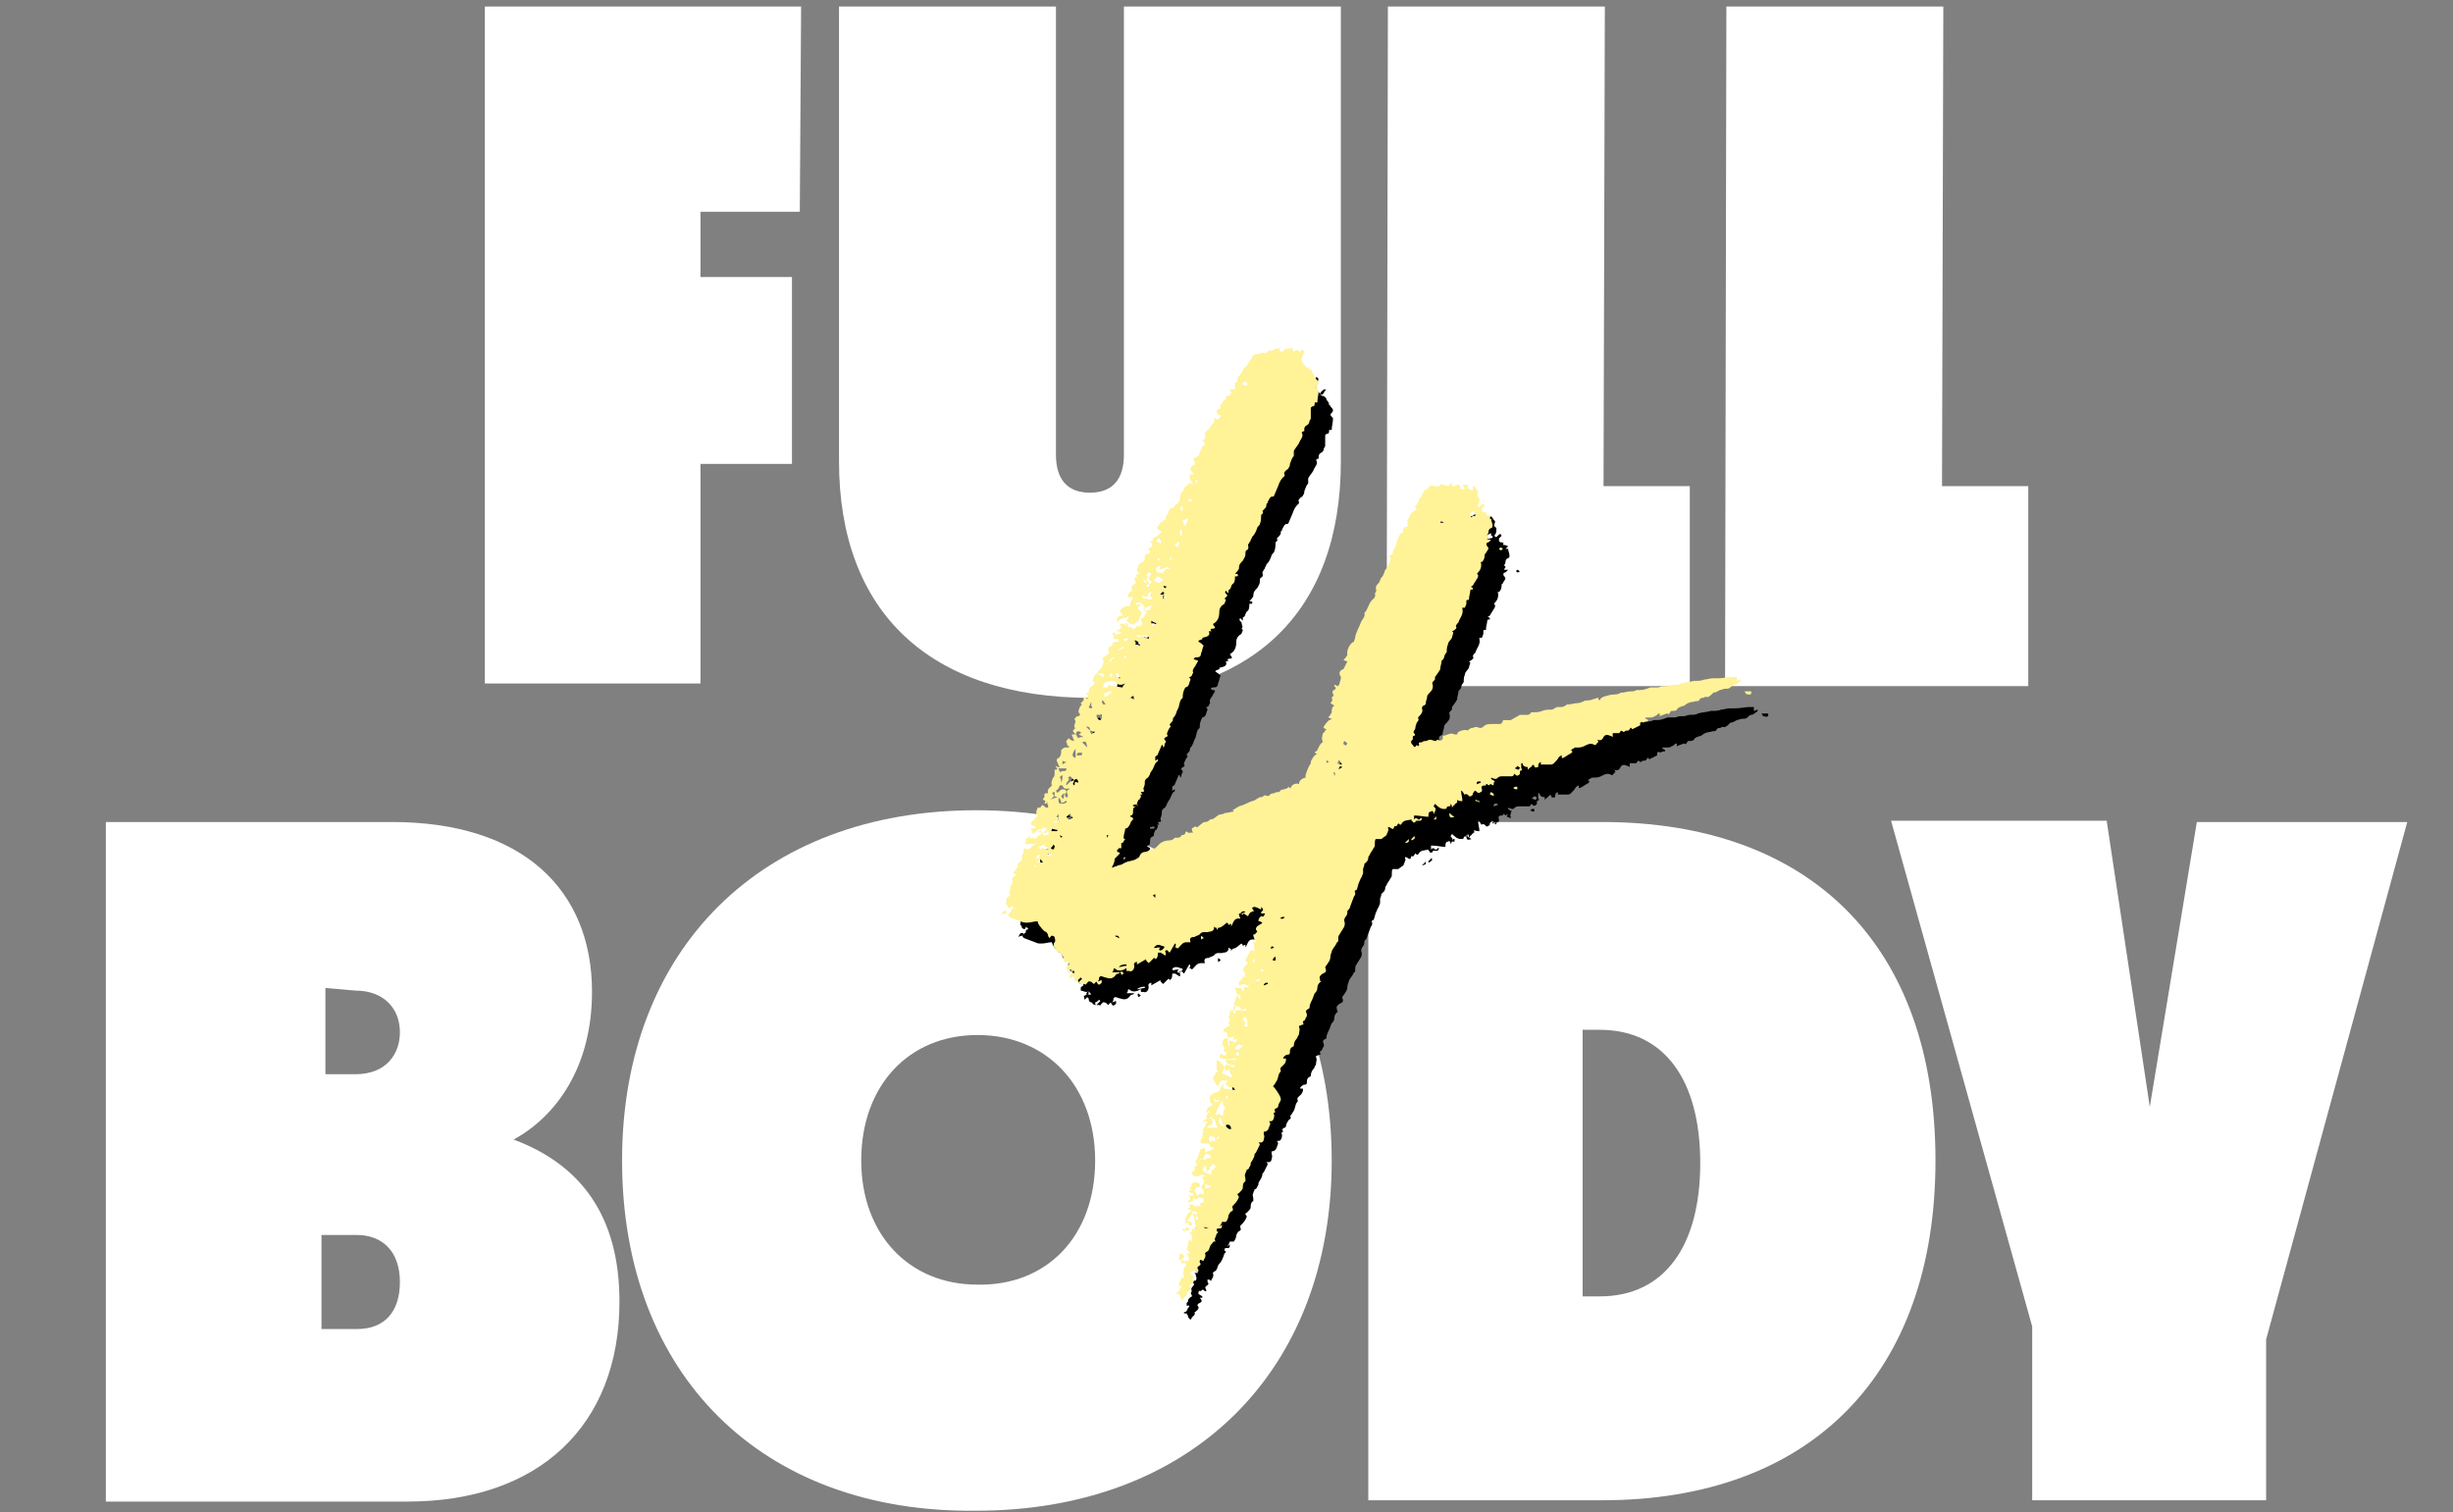
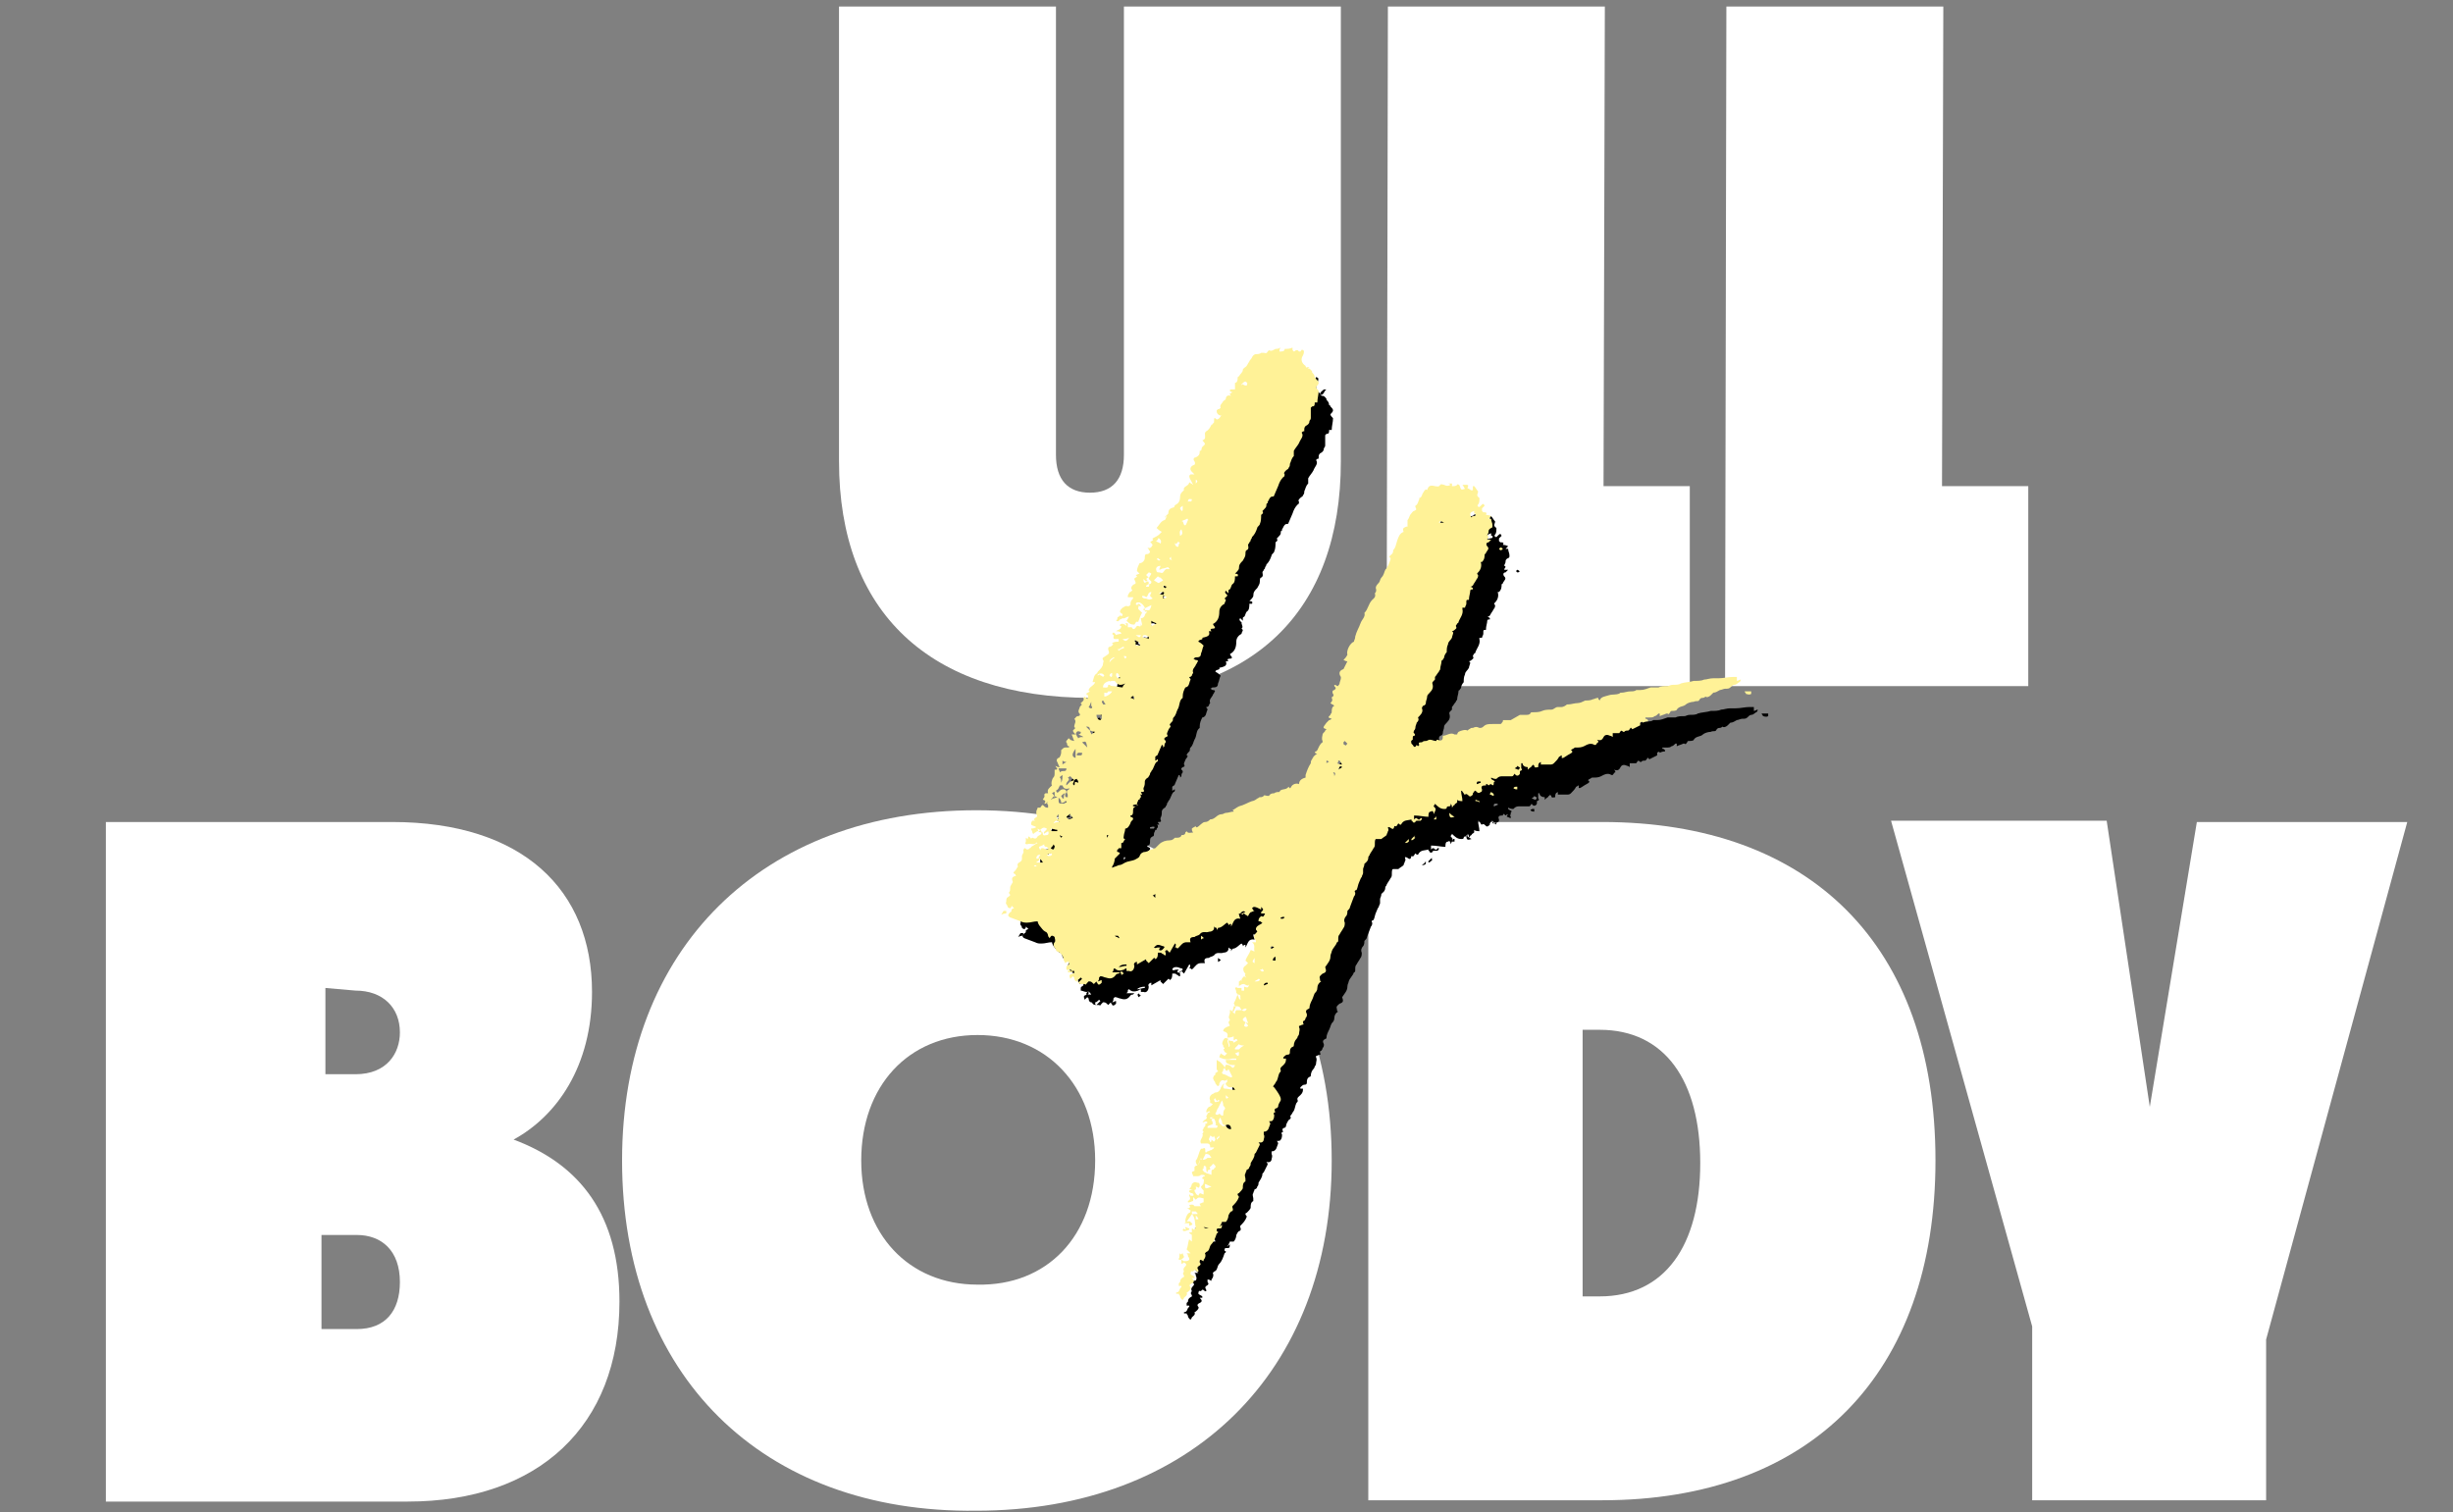
<svg xmlns="http://www.w3.org/2000/svg" version="1.1" id="Calque_1" x="0px" y="0px" viewBox="0 0 187.7 115.7" style="enable-background:new 0 0 187.7 115.7;" xml:space="preserve">
  <rect x="0" y="0" width="187.7" height="115.7" fill="#808080" stroke="none" />
  <style type="text/css">
	.st0{fill:#FFFFFF;}
	.st1{fill:#FFF297;}
</style>
  <g>
-     <path class="st0" d="M61.2,16.2h-7.6v5h7v14.3h-7v16.8H37.1V0.5h24.2L61.2,16.2L61.2,16.2L61.2,16.2z" />
    <path class="st0" d="M64.2,35.3V0.5h16.6v34.3c0,1.9,0.9,2.9,2.6,2.9s2.6-1,2.6-2.9V0.5h16.6v34.8c0,11.5-6.7,18.1-19.1,18.1   S64.2,46.8,64.2,35.3z" />
    <path class="st0" d="M122.7,37.2h6.6v15.3h-23.2l0.1-52h16.6L122.7,37.2z" />
    <path class="st0" d="M148.6,37.2h6.6v15.3H132l0.1-52h16.6L148.6,37.2z" />
  </g>
  <g>
    <path class="st0" d="M47.4,99.6c0,9.5-6.2,15.3-16.2,15.3H8.1v-52H30c10,0,15.3,5.2,15.3,13c0,5.7-2.7,9.5-6,11.3   C44.4,89.1,47.4,93,47.4,99.6z M24.9,75.6v6.6h2.3c2.4,0,3.4-1.6,3.4-3.2c0-1.9-1.3-3.2-3.4-3.2L24.9,75.6L24.9,75.6z M27.3,101.7   c2.2,0,3.3-1.4,3.3-3.6c0-2.4-1.4-3.6-3.3-3.6h-2.7v7.2H27.3L27.3,101.7z" />
    <path class="st0" d="M47.6,88.8C47.6,72.6,58.3,62,74.7,62c16.5,0,27.2,10.6,27.2,26.8s-10.8,26.8-27.2,26.8   C58.3,115.8,47.6,105.2,47.6,88.8z M83.8,88.8c0-5.7-3.7-9.6-9-9.6s-8.9,3.9-8.9,9.6c0,5.6,3.6,9.5,8.9,9.5   C80.1,98.4,83.8,94.6,83.8,88.8z" />
    <path class="st0" d="M148.1,88.8c0,16.3-9.5,26-25.5,26h-17.9V62.9h17.9C138.5,62.9,148.1,72.3,148.1,88.8z M122.4,99.2   c5,0,7.7-3.9,7.7-10.2s-2.7-10.2-7.7-10.2h-1.3v20.4C121.2,99.2,122.4,99.2,122.4,99.2z" />
    <path class="st0" d="M168.1,62.9h16.1l-10.8,39.6v12.3h-17.9v-13.3l-10.8-38.7h16.5l3.3,21.9L168.1,62.9z" />
  </g>
  <g>
    <path d="M95,83.5C95,83.5,95,83.5,95,83.5c0.1-0.1,0-0.3,0.3-0.2c0.1,0,0.2,0.1,0.3,0.2c0,0,0,0,0.1,0c0-0.1,0.1-0.1,0.1-0.2   c-0.2,0-0.4,0-0.5-0.1c-0.1,0-0.2-0.1-0.2-0.2c0,0,0,0,0-0.1c0.2,0,0.4,0,0.6,0c0,0,0.1,0,0.1,0c0,0,0.1,0,0.1,0c0,0,0-0.1,0-0.1   c-0.1-0.1-0.2-0.1-0.3-0.1c-0.3,0.1-0.6,0.1-1-0.1c0-0.1,0.1-0.2,0.1-0.3c0.1,0.1,0.2,0.1,0.3,0.2c0,0,0.1-0.1,0.2-0.2   c-0.1,0-0.1-0.1-0.2-0.1c0,0,0-0.1-0.1-0.2c0,0,0.1,0,0.1-0.1C95,81.9,95,81.8,95,81.7c-0.1-0.1-0.1-0.2,0-0.4   c0.1-0.2,0.2-0.2,0.4-0.1c0,0,0,0,0,0c-0.2,0.2,0.1,0.4,0,0.6c0,0,0,0,0,0c0.1,0,0.1-0.1,0.1-0.1c0-0.1-0.1-0.2-0.1-0.4   c0.2,0.1,0.4,0,0.4,0.2c0.1-0.1,0.2-0.1,0.3-0.2c0,0-0.1-0.1-0.1-0.1c-0.1,0-0.1,0.1-0.2,0.1c0-0.1,0-0.2,0-0.3   c-0.2,0.1-0.4,0.1-0.5,0.1c0.1-0.3,0-0.4-0.3-0.5c0-0.2,0.2-0.3,0.5-0.4c0-0.1-0.2-0.3,0-0.4c0,0,0,0,0-0.1c-0.2-0.2,0.1-0.4,0-0.7   c0,0,0,0,0.1,0c0.1,0.1,0.2,0.2,0.3,0.3c0-0.1,0-0.2,0.1-0.3c0.1,0,0.3,0,0.4,0c0.2,0.1,0.3,0.1,0.4-0.1c-0.2-0.1-0.3,0.1-0.4,0.1   c0-0.1-0.1-0.1-0.1-0.2c-0.1-0.1-0.2-0.1-0.3-0.1c-0.2,0-0.1-0.2-0.2-0.2l0,0c0.1-0.2,0.2-0.4,0.3-0.7c0,0.1,0.1,0.2,0.1,0.3   c0,0,0.1,0.1,0.1,0.1c0,0,0.1-0.1,0-0.1c0-0.1,0.1-0.3-0.2-0.3c0,0,0-0.1-0.1-0.1c0-0.1,0-0.2-0.1-0.4c0,0,0.1-0.1,0.2,0   c0,0,0.2,0,0.3,0c0,0.1,0,0.1,0,0.2c0.1,0,0.1,0,0.2,0c0-0.1,0-0.2,0-0.3c0.3,0.1,0.3,0.1,0.4-0.2c0,0,0,0,0,0   c-0.1,0.2-0.2,0.1-0.4,0c-0.1,0-0.2,0-0.3,0.1c-0.1,0-0.1,0.1-0.1,0.1c0-0.1,0-0.2,0-0.4c0,0,0.1,0,0.1-0.1c-0.1,0-0.2-0.1-0.2-0.1   c0-0.1,0.1-0.2,0.2-0.3c0.1,0.1,0.2,0.1,0.2,0.2c0-0.1-0.2-0.2-0.1-0.4c0,0-0.1-0.1-0.1-0.1c-0.1-0.2-0.1-0.4,0.1-0.5   c0.1-0.1,0.1-0.1,0.2-0.2c-0.1-0.1-0.1-0.1-0.2-0.2c0.1-0.3,0.3-0.5,0.4-0.8c0.1,0,0.2,0.1,0.3,0.1c-0.1-0.2,0.1-0.5-0.2-0.7   c0.1,0,0.1,0,0.2,0c0,0,0.1,0,0.1,0c0,0,0-0.1,0-0.1c0-0.1-0.1-0.1-0.1-0.2c-0.1-0.1,0-0.3,0.1-0.4c0,0,0.1-0.1,0.1-0.1   c0-0.1-0.1-0.1-0.1-0.2c0-0.2,0.2-0.3,0.4-0.4c0,0,0.1-0.1,0.1-0.1c-0.1,0-0.1-0.1-0.2-0.1c0,0,0,0-0.1,0c0-0.1,0-0.2,0.1-0.3   c0,0,0.1-0.1,0.1-0.1c0.2,0.1,0.2,0,0.3-0.2c-0.1,0-0.2,0-0.2,0c0,0-0.1,0-0.1,0c0,0,0-0.1,0-0.1c0.2-0.2,0.2-0.2,0-0.4   c0,0,0,0.1,0,0.1c0,0,0,0.1,0,0.1c-0.2-0.1-0.4-0.2-0.5-0.2c-0.1,0-0.1,0-0.2,0.1c0.1,0.1,0.1,0.2,0.2,0.2c-0.1,0-0.2,0.1-0.3,0.1   c-0.1,0.1-0.1,0.1-0.2,0.3c-0.1,0-0.1-0.1-0.2-0.1c0,0-0.1-0.1-0.1-0.1c0,0-0.1,0-0.1,0.1c0,0-0.1-0.1-0.3-0.1   c0,0.2,0.1,0.3,0.1,0.4c-0.5-0.1-0.5,0.3-0.7,0.6c0-0.1,0-0.1,0-0.2c-0.1,0-0.1,0-0.2,0.1c0-0.1,0-0.1-0.1-0.2   c-0.2,0.1-0.4,0.4-0.7,0.4c0,0.1-0.1,0.1-0.1,0.2c0,0,0,0,0,0c0-0.1,0-0.1,0-0.2c-0.1,0-0.1,0-0.2-0.1c0,0,0,0.1,0,0.1   c0,0.2-0.2,0.3-0.4,0.3c-0.2,0.1-0.5-0.1-0.7,0.2c-0.1,0.1-0.3,0.1-0.4,0.2c-0.3,0-0.4,0.1-0.3,0.4c-0.1,0-0.2,0-0.3,0   c-0.3,0-0.4,0.2-0.6,0.4c-0.1,0.1-0.1,0.1-0.2,0c0,0,0,0-0.1,0c0.1-0.1,0.1-0.3,0-0.3c-0.1,0.2-0.3,0.5-0.4,0.7   c-0.1-0.1-0.1-0.1-0.2-0.2c-0.1,0-0.2,0.1-0.1,0.2c0,0,0,0.1,0,0.2c-0.1,0-0.1,0-0.2-0.1c-0.1,0-0.1-0.1-0.2-0.1   c-0.1,0-0.1,0-0.2,0c0,0.2,0,0.4-0.2,0.5c0,0,0-0.1-0.1-0.1c-0.1,0.1-0.2,0.2-0.4,0.4c0,0-0.1-0.1-0.2-0.2c0,0,0-0.1,0-0.1   c-0.2,0.1-0.5,0.3-0.7,0.4c0-0.1,0-0.2,0-0.2c-0.1,0-0.3,0.1-0.2,0.3c0,0.3-0.2,0.5-0.4,0.4c-0.1,0-0.1,0-0.2,0c0-0.1,0-0.1,0-0.2   c-0.1,0-0.2,0.1-0.2,0.1l0,0c-0.3,0.1-0.5,0.1-0.7-0.1c0,0-0.1,0-0.1,0.1c0,0.1,0,0.1-0.1,0.2c0.2,0,0.4,0,0.6,0c0,0,0,0,0,0   c0,0-0.1,0.1-0.1,0.1c-0.2,0-0.2,0.1-0.3,0.2c-0.2,0.2-0.4,0.2-0.7,0.1c-0.1,0-0.2-0.1-0.4-0.1c0,0-0.1,0.1-0.1,0.1   c0,0.1,0,0.2-0.1,0.3c0.1,0,0.2-0.1,0.3-0.1c0,0,0,0.1,0,0.2c-0.1,0.1-0.2,0.2-0.3,0.1c0-0.1-0.1-0.1-0.1-0.2   c-0.1,0.1-0.1,0.1-0.2,0.2c-0.1-0.1-0.2-0.2-0.3-0.2c0,0,0,0,0,0c-0.1,0-0.2,0-0.3-0.1c0,0,0,0,0,0c0.1,0,0.1,0.1,0.2,0.1   c0,0-0.1,0.1-0.1,0.1c-0.1,0.1-0.1,0.2-0.2,0.1c0,0-0.1,0-0.2,0c-0.1,0-0.2,0-0.3-0.1c0,0,0-0.1-0.1-0.1c-0.1,0-0.2-0.1-0.2-0.3   c0,0-0.1-0.1-0.1-0.1c-0.1,0.1-0.1,0.1-0.2,0.2c-0.1-0.3-0.1-0.3,0.2-0.4c0,0,0.1,0,0.1-0.1c0,0,0-0.1,0-0.1c-0.1,0-0.1,0-0.2,0   c-0.1,0-0.3-0.1-0.4-0.1c0,0,0-0.1,0-0.2c0-0.1,0.1-0.1,0.2-0.2c0-0.1,0-0.2,0-0.2c0,0,0,0-0.1,0c-0.1,0-0.2,0.1-0.2,0.1   c0-0.1-0.1-0.2-0.1-0.2c0-0.3-0.2-0.6-0.5-0.7c-0.1,0-0.1-0.2-0.2-0.3c-0.1-0.1-0.1-0.3,0-0.4c0.1-0.1,0-0.3,0-0.4   c0,0-0.1-0.1-0.2-0.1c-0.1,0-0.1,0.1-0.2,0.2c0-0.1-0.1-0.1-0.1-0.2c0-0.1-0.1-0.3-0.2-0.3c-0.2-0.1-0.3-0.3-0.4-0.4   c-0.1-0.1-0.2-0.3-0.2-0.4c-0.3,0-0.5,0.1-0.8,0.1c-0.2,0-0.3,0-0.5-0.1c-0.3-0.1-0.5-0.2-0.8-0.3c-0.2-0.1-0.2-0.2,0-0.4   c0.1,0,0.1-0.1,0.1-0.2c0,0,0.1-0.1,0.2-0.1c-0.1-0.1-0.1-0.1-0.2-0.2c0,0.1,0,0.1-0.1,0.2c-0.1,0-0.2-0.1-0.2-0.1c0,0,0,0,0,0   c0-0.2-0.2-0.2-0.1-0.4c0-0.2,0-0.3,0.2-0.4c0,0,0,0,0.1-0.1c0-0.1-0.1-0.1-0.1-0.2c0.1-0.1,0.1-0.2,0.1-0.4c0-0.1,0.1-0.2,0.2-0.4   c-0.1-0.3-0.1-0.4,0.3-0.5c-0.1,0-0.1,0-0.1-0.1c-0.2-0.1-0.2-0.1,0-0.3c0.1-0.1,0.1-0.2,0.2-0.3c-0.1-0.1,0-0.3,0.1-0.3   c0.1-0.1,0.2-0.1,0.2-0.3c0-0.1,0-0.1,0-0.2c0-0.1,0.2-0.3,0.1-0.4c0,0,0-0.1,0.1-0.2c0.1,0,0.1,0.1,0.2,0.1c0.1,0,0.1,0,0.2-0.1   c0,0,0.1,0,0.1-0.1c0,0,0,0,0,0c0.2-0.1,0.3-0.2,0.5-0.3c-0.1,0-0.1-0.1-0.1,0c-0.2,0.2-0.4,0-0.7,0.1c-0.1,0-0.2,0-0.1-0.2   c0,0,0-0.1,0-0.3c0.1,0.1,0.2,0.1,0.2,0.2c0.1,0.1,0.1,0.1,0.2,0.1c-0.2-0.2,0-0.2,0.1-0.3l0,0c0.2,0.1,0.3,0.1,0.4-0.1   c0.1-0.1,0.3-0.1,0.3-0.3c0-0.1,0.1,0,0.1,0.1c0,0.2,0.2,0.1,0.3,0.1c0.1,0,0.2-0.1,0.1-0.3c-0.1,0.1-0.2,0.1-0.3,0.2   c-0.1-0.2,0.2-0.2,0.2-0.4c-0.2-0.1-0.3-0.1-0.5,0.1c0,0.1-0.1,0.1-0.2,0.1c-0.1,0-0.1,0.1-0.2,0.1c0,0-0.1,0.1-0.1,0.1   c0,0-0.1,0-0.1-0.1c0-0.1-0.1-0.2-0.1-0.3c0.1,0,0.2,0,0.4-0.1c-0.1-0.1-0.3-0.1-0.4-0.2c0-0.1,0-0.2,0.1-0.3c0,0,0.1,0,0.2,0   c0,0-0.1-0.1-0.1-0.1c0,0,0.1-0.1,0.1-0.1c0.2-0.1,0.2-0.2,0.1-0.3c0,0,0-0.1,0-0.2c0,0,0,0,0,0c0-0.1,0.1-0.2,0.1-0.3   c0,0,0.1,0,0.2,0c0.1-0.1,0.1-0.2,0.2-0.2c0.1,0.1,0.2,0.2,0.3,0.2c0,0,0.1,0,0.1,0c0-0.1,0-0.1,0-0.2c-0.1-0.1-0.1-0.2,0-0.3   c0,0,0.1-0.1,0.2-0.1c0.1,0,0.1-0.1,0.2-0.1c0.1,0,0.2-0.1,0.4-0.1c0,0,0,0.1,0,0.1c0,0.4,0,0.4,0.4,0.4c0.1,0,0.1-0.1,0.2-0.1   c0,0,0-0.1,0-0.1c-0.1,0-0.1,0-0.2,0.1c-0.1,0-0.2,0.1-0.2,0c0-0.2-0.1-0.2-0.1-0.3c-0.1,0-0.1-0.1-0.2-0.1   c-0.2-0.1-0.3-0.1-0.4,0.1c0,0-0.1,0.1-0.1,0.1c-0.1,0-0.2,0.1-0.3,0.2c0,0.1-0.1,0.1-0.2,0.1c0.2-0.2,0-0.3-0.1-0.3   c0-0.1,0.2-0.2,0.1-0.4c0,0,0.1-0.1,0.1-0.1c0.1,0,0.1,0,0.2,0c-0.1-0.3,0.1-0.4,0.3-0.6c-0.1-0.1,0-0.5,0.1-0.6   c0.1-0.1,0.1-0.2,0.1-0.4c0-0.1,0-0.1,0-0.2c0.1,0,0.1,0,0.1,0c0.1,0,0.1-0.1,0.1-0.1c0,0-0.1-0.1-0.1-0.1c0,0,0-0.1-0.1-0.1   c0.1,0,0.2,0.1,0.3,0.1c0,0,0,0,0.1,0c-0.1-0.1-0.1-0.2-0.2-0.4c-0.1-0.1,0-0.3,0.1-0.3c0.1,0,0.2-0.3,0.2-0.4c0-0.1,0-0.1,0-0.2   c0.1-0.1,0.2-0.2,0.3-0.2c0.1,0,0.2,0,0.3,0c0,0,0-0.1,0-0.1c-0.2,0-0.1-0.2-0.2-0.3c-0.1,0,0.1-0.3,0.2-0.2c0.1,0,0.3,0.1,0.4,0.1   c-0.1-0.2-0.1-0.3-0.2-0.5c0.1,0,0.2,0,0.3,0c-0.1-0.1-0.2-0.2-0.2-0.3c0,0,0.1-0.1,0.1-0.1c0,0,0.1-0.1,0.1-0.1c0,0-0.1,0-0.1-0.1   c0-0.2,0.2-0.4,0-0.6c0.1,0,0.1-0.2,0.3-0.2c0.1,0,0.2-0.1,0.1-0.2c-0.1-0.1-0.1-0.2,0-0.4c0-0.1,0.1-0.2,0.2-0.3   c0,0-0.1,0-0.1-0.1c0.1-0.1,0.3-0.2,0.2-0.4c0,0,0.1-0.1,0.1-0.1c0.1,0.1,0.1,0.1,0.2,0.2c0.1-0.2,0.1-0.3-0.1-0.4   c0.1-0.1,0.2-0.1,0.3-0.2c0,0-0.1,0-0.1-0.1c0.1-0.3,0.4-0.3,0.5-0.6c-0.1,0-0.2,0-0.2,0c0.1-0.3,0.1-0.6,0.4-0.7   c0,0.1,0,0.2,0,0.3c0,0,0,0,0,0c0-0.1,0-0.1,0.1-0.2c0.1,0.1,0.2,0.1,0.3,0.2c0,0,0.1-0.1,0.1-0.1c-0.1-0.2-0.3-0.2-0.5-0.1   c0,0,0,0,0,0c-0.1-0.1,0-0.2,0.1-0.3c0.1-0.1,0.3-0.3,0.3-0.5c0-0.1,0.1-0.2,0-0.3c-0.1-0.2,0.1-0.2,0.2-0.3   c0.3-0.2,0.3-0.2,0.2-0.5c0-0.1,0-0.2,0.1-0.2c0.1,0,0.2-0.1,0.3-0.2c0,0-0.1,0-0.1-0.1c0.2-0.1,0.4-0.1,0.5-0.1c0-0.1,0-0.1,0-0.2   c-0.1,0-0.2,0-0.3,0c-0.1,0-0.1-0.1-0.1-0.2c0,0,0.1-0.1,0.1-0.1c0.1,0,0.3-0.1,0.5-0.1c0-0.1-0.1-0.2-0.4-0.2   c0.1-0.1,0.4-0.1,0.4-0.4c0,0-0.1,0-0.1,0c0-0.1,0-0.1,0-0.1c0.1-0.1,0.3-0.1,0.5,0.1c0-0.1,0-0.1-0.1-0.2c0.1,0,0.2,0,0.2,0   c0,0.1,0,0.2,0,0.3c0.1,0,0.2,0,0.3,0c0.1,0.2,0.2,0.2,0.4-0.1c0,0,0.1,0,0.1,0c0.2,0.1,0.2,0,0.2-0.2c0,0.1,0.1,0.2,0.1,0.2   c0,0,0,0,0,0c0-0.2-0.1-0.4-0.1-0.6c0.1,0,0.2,0,0.3-0.2c0-0.1,0.1-0.2,0.2-0.3c0,0-0.1,0-0.2,0c0-0.1,0-0.2,0-0.3   c-0.1-0.2-0.2-0.3-0.4-0.4c0,0-0.1,0-0.2,0c0,0-0.1,0.1-0.1,0.1c0,0,0.1,0.1,0.1,0.1c0.1,0,0.2,0,0.1,0.2c0,0,0,0.1,0,0.1   c0.1,0.1,0.2,0.2,0.3,0.3c-0.1,0.1-0.1,0.2-0.2,0.4c0,0.1-0.1,0.2-0.1,0.3c-0.2-0.1-0.2,0.1-0.3,0.2c-0.3,0-0.4-0.1-0.6-0.3   c0.1-0.1,0.1-0.2,0.2-0.3c-0.1,0-0.1,0-0.1,0c-0.1,0-0.3,0.2-0.4,0.1c0,0-0.1,0.1-0.2,0.1C87,49.9,87,50,86.8,49.9   c0.1-0.1,0.1-0.1,0.1-0.2c0,0,0-0.1,0.1-0.1c0,0,0.1-0.1,0.1-0.1c0.2,0.1,0.2,0,0.2-0.1c-0.1-0.1-0.2-0.1-0.2-0.2   c0-0.1,0.1-0.2,0.2-0.3c0.1,0,0.2-0.2,0.4-0.1c0,0,0.1,0,0.2-0.1c0-0.2,0-0.3,0.2-0.5c0,0,0-0.1,0-0.1c0,0-0.1,0-0.1,0   c-0.1,0-0.2,0-0.3,0c0-0.1,0-0.2,0.1-0.3c0-0.1,0.1-0.1,0.1-0.1c0.1-0.1,0.2-0.1,0.1-0.2c-0.1-0.1,0-0.3,0.2-0.4   c0.1,0,0.1-0.1,0.1-0.1c0-0.1-0.1-0.2-0.1-0.3c0-0.1,0.2-0.1,0.2-0.2c-0.1-0.1-0.1-0.1-0.1-0.1c0.1,0,0.2-0.1,0.3-0.1   c-0.1-0.1-0.1-0.1-0.2-0.2c0-0.2,0.1-0.4,0.2-0.6c0.2,0,0.4-0.2,0.4-0.4c0-0.2,0-0.3,0.2-0.3c0.1,0,0.2-0.1,0.2-0.2   c-0.1-0.1-0.1-0.2-0.2-0.3c0,0,0,0,0,0c0.2,0.1,0.3,0,0.4-0.2c-0.1-0.1-0.1-0.2-0.2-0.2c0.1-0.1,0.3-0.2,0.4-0.2c0,0.1,0,0.1,0,0.1   c0.2,0.1,0.3,0.1,0.4,0.2c0.1-0.2,0-0.3-0.1-0.4c0,0,0,0-0.1,0c0,0.1,0,0.1-0.1,0.2c-0.1,0-0.1,0-0.2,0c0,0-0.1-0.1-0.1-0.1   c0,0,0-0.1,0-0.1c0.2-0.1,0.4-0.2,0.5-0.3c0.1-0.1,0.2-0.2,0.2-0.2c-0.2-0.1-0.3-0.2-0.4-0.3c0.2-0.2,0.3-0.5,0.6-0.6   c0.1,0,0.1-0.2,0.2-0.3c-0.1,0-0.1,0.1-0.2,0.1c0,0,0,0,0,0c0.1-0.1,0.1-0.1,0.2-0.2c0,0,0.1-0.1,0.1-0.1c0-0.3,0.1-0.4,0.5-0.5   c-0.1-0.1-0.1-0.1-0.2-0.1c-0.2-0.1-0.2-0.3,0-0.4c0.2-0.1,0.3-0.3,0.3-0.6c0-0.2,0.1-0.3,0.2-0.4c0,0,0.1-0.1,0.1-0.1   c-0.1-0.2,0.2-0.3,0.3-0.4c0,0,0.1-0.1,0.1-0.2c0.1,0.1,0.2,0.1,0.3,0.2c0-0.1-0.1-0.1-0.1-0.2c-0.1-0.2-0.2-0.3-0.2-0.5   c0,0,0.1-0.1,0.1-0.1c0.1,0,0.2,0,0.3,0c-0.1-0.1-0.1-0.1-0.2-0.2c-0.2-0.2-0.1-0.4,0.1-0.5c0.1,0,0.2-0.1,0.1-0.3   c-0.1-0.1-0.1-0.3,0.1-0.3c0.2-0.1,0.3-0.2,0.3-0.4c0,0,0-0.1,0-0.1c0.2,0,0.1-0.2,0.2-0.3c0.1-0.1,0.1-0.1,0.2-0.2   c0-0.1-0.1-0.2-0.2-0.3c0.3-0.1,0.2-0.3,0.2-0.5c0-0.1,0-0.1,0.1-0.2c0.2-0.1,0.3-0.3,0.4-0.5c0,0,0.1,0,0.1-0.1   c0.1,0,0.1-0.1,0.1-0.2c0-0.2,0-0.3,0.2-0.1c0,0,0.1,0,0.2-0.1c0.1-0.1,0.1-0.2,0.2-0.2c-0.1,0-0.2,0-0.3-0.1c0,0-0.1-0.1-0.1-0.2   c0,0,0-0.1,0-0.1c0.1-0.1,0.1-0.1,0.2-0.1c0,0,0.1-0.1,0.1-0.1c-0.1-0.2,0.1-0.3,0.2-0.5c0.1-0.1,0.2-0.1,0.2-0.2   c0-0.2,0.2-0.3,0.4-0.2c-0.1-0.1-0.1-0.2-0.1-0.2c0.1,0,0.1,0,0.2-0.1c-0.1,0-0.1,0-0.2-0.1c0,0,0-0.1,0.1-0.1c0.1,0,0.2,0,0.3,0   c0-0.2,0-0.3,0-0.5c0.1,0,0.2-0.1,0.2-0.3c0-0.1,0-0.2,0.1-0.2c0.1-0.2,0.3-0.3,0.3-0.5c0-0.1,0.2-0.2,0.3-0.3   c0-0.1,0.1-0.1,0.1-0.2c0.1-0.1,0.1-0.2,0.2-0.3c0.1-0.1,0.1-0.2,0.2-0.3c0.1-0.1,0.2-0.1,0.2-0.1c0.1,0,0.3,0,0.4-0.1   c0,0,0.1,0,0.2,0c0.1,0,0.2,0.1,0.3-0.1c0,0,0.1-0.1,0.1-0.1c0.2,0.1,0.3,0,0.5-0.1c0.1,0,0.2,0,0.4-0.1c-0.1,0.1-0.1,0.2-0.1,0.3   c0.2,0,0.4,0,0.4-0.2c0.2,0,0.4,0,0.6-0.1c0,0,0,0,0,0.1c0,0.1,0,0.1,0.1,0.2c0.1,0,0.1-0.1,0.2-0.1c0,0,0.1,0,0.1,0   c0,0,0.1,0.1,0.1,0.1c0,0,0,0,0.1,0c0.1-0.1,0.1-0.2,0.2-0.1c0.1,0,0.1,0.2,0,0.4c-0.2,0.3-0.1,0.6,0.2,0.8l0,0   c0,0.1,0.1,0.2,0.2,0.2c0.1,0,0.1,0,0.2,0.1c0.1,0.1,0.1,0.1,0.1,0.2c0.1,0.1,0.2,0.2,0.2,0.4c0,0,0.1,0,0.1,0.1   c0.1,0.1,0.2,0.2,0.2,0.3c0,0.1-0.1,0.2-0.2,0.3c0,0.1,0.1,0.2,0.2,0.3c0,0,0,0,0,0c0,0.3-0.1,0.6-0.1,0.9c-0.1,0-0.1,0-0.2,0   c0,0.2,0,0.3-0.2,0.3c0,0-0.1,0.1-0.1,0.1c0,0.2,0,0.4,0,0.6c0,0.1,0,0.2,0,0.2c0,0.1-0.1,0.2-0.1,0.2c0,0.2-0.1,0.3-0.3,0.4   c-0.1,0.1-0.1,0.2-0.1,0.3c0,0,0,0.1,0,0.1c-0.1,0-0.1,0-0.2,0.1c0.2,0.3-0.1,0.5-0.2,0.8c-0.1,0.2-0.3,0.4-0.4,0.6   c0,0,0,0.1,0,0.1c0,0.1,0,0.2,0,0.3c-0.2,0.2-0.2,0.4-0.3,0.6c0,0.1,0,0.2-0.1,0.3c0,0.1-0.1,0.1-0.2,0.2c-0.1,0.1-0.2,0.2-0.1,0.3   c0,0,0,0.2-0.1,0.2c-0.2,0.2-0.3,0.4-0.4,0.7c-0.1,0.2-0.2,0.5-0.3,0.7c0,0.1-0.1,0.1-0.2,0.1c-0.2,0.1-0.2,0.3-0.3,0.4   c0,0,0,0.1,0,0.1c-0.1,0-0.1,0.1-0.1,0.2c0,0.1-0.1,0.2-0.2,0.3c0,0-0.1,0.1-0.1,0.1c0.1,0.2,0,0.2-0.1,0.3c0,0.2,0,0.5-0.1,0.7   c0,0.1-0.2,0.2-0.2,0.3c-0.1,0.3-0.2,0.5-0.4,0.7c0,0,0,0.1-0.1,0.2c0,0.1,0,0.1-0.1,0.2c0,0.1-0.1,0.1-0.1,0.2   c0,0.1,0.1,0.3-0.1,0.4c-0.1,0-0.1,0.2-0.1,0.3c0,0.2-0.1,0.3-0.2,0.5c-0.2,0.2-0.3,0.3-0.3,0.6c0,0.1-0.2,0.3-0.3,0.4   c0.1,0,0.3,0,0.2,0.2c-0.1,0-0.1,0-0.2,0c0,0.2,0,0.5-0.2,0.6c-0.1,0.1-0.1,0.3-0.2,0.4c0,0-0.1,0-0.1,0.1c0,0.1,0,0.1,0,0.2   c0,0,0,0,0,0c0,0-0.1-0.1-0.2-0.2c-0.2,0.2,0.2,0.3,0.1,0.4C95.1,48,95.1,48,95,48.1c0,0,0.1,0.1,0.1,0.1c0,0.1-0.1,0.2-0.1,0.3   c-0.2,0.1-0.4,0.3-0.4,0.6c0,0.4-0.1,0.7-0.4,0.9c-0.1,0-0.1,0.1,0,0.2c0.1,0.1,0.1,0.2-0.1,0.2c-0.2,0-0.2,0.1-0.1,0.2   c-0.1,0-0.1,0-0.2,0c0.1,0.3,0,0.4-0.5,0.5c0.1,0.2-0.3,0.1-0.3,0.3c0.2,0.1,0.3,0.2,0.4,0.3c-0.1,0.2-0.1,0.4-0.2,0.6   c0,0.2-0.1,0.3-0.3,0.3c0,0-0.1,0-0.1,0c-0.1,0-0.1,0.1-0.2,0.1c0.1,0,0.1,0.1,0.2,0.1c0.2,0,0.2,0.1,0.1,0.2   c0,0.1-0.1,0.1-0.1,0.2c-0.1,0.2-0.3,0.3-0.2,0.6c0,0-0.1,0.1-0.1,0.2c-0.1,0.1-0.1,0.1-0.2,0.1c0,0.1,0.1,0.1,0.1,0.2   c-0.1,0.2-0.1,0.4-0.2,0.5c0,0-0.1,0.1-0.2,0.1c-0.1,0.2-0.2,0.4-0.2,0.7c0,0,0,0.1,0,0.1c-0.3,0.2-0.2,0.6-0.4,0.9   c-0.1,0.2-0.1,0.4-0.3,0.6c-0.1,0.1,0,0.2-0.1,0.3c-0.1,0.1-0.2,0.2-0.2,0.3c0.1,0,0.1,0.1,0,0.2c-0.1,0.1-0.1,0.2-0.2,0.4   c0,0,0,0.1,0,0.1c0.1,0.1,0,0.2-0.1,0.2c-0.1,0.1-0.2,0.1,0,0.3c0,0,0,0.1,0,0.1c-0.1,0.1-0.1,0.2-0.1,0.3c0,0-0.1,0.1-0.1,0.1   c0-0.1,0-0.2-0.1-0.2c0,0,0,0,0,0c-0.1,0.2-0.2,0.5-0.3,0.7c0,0.1-0.1,0.1-0.2,0.2c0,0.1,0,0.2,0,0.3c0.1,0,0.1-0.1,0.2-0.1   c0,0,0,0,0,0c0,0.1,0,0.2-0.1,0.2c-0.2,0.2-0.2,0.5-0.4,0.7c0,0.1-0.1,0.1-0.1,0.2c0,0.1-0.1,0.2-0.1,0.2c0,0.1-0.1,0.1-0.2,0.2   c0,0-0.1,0.1-0.1,0.2c0,0.2,0,0.3-0.1,0.5c0,0,0,0,0,0.1c0.1,0.2,0,0.2-0.2,0.2c0,0.1,0.1,0.1,0.1,0.2c-0.1,0-0.2,0-0.3,0   c0,0,0,0,0,0c0,0,0.1,0,0.1,0c0.1,0,0.1,0.1,0.1,0.2c-0.1,0.1-0.1,0.1-0.1,0.2c0,0-0.1,0-0.1,0c0,0.1-0.1,0.2-0.1,0.3   c0,0.1,0,0.2-0.1,0.2c-0.2,0.1-0.2,0.2-0.2,0.4c0,0.1,0,0.3-0.2,0.3c0,0,0,0,0,0.1c0.1,0,0.2,0.1,0.2,0.1c0,0,0,0.1,0,0.1   c-0.1,0.1-0.2,0.2-0.2,0.3c-0.1,0.2-0.2,0.4-0.4,0.4c0,0.2-0.1,0.4-0.1,0.5c0,0.1-0.1,0.3,0.1,0.3c-0.1,0.1-0.1,0.2-0.2,0.3   c0,0-0.1,0-0.1,0c0,0.1,0,0.2,0,0.4c0,0-0.1,0-0.2,0c0,0,0,0.1-0.1,0.1c0,0.1-0.1,0.2,0.1,0.2c0,0,0.1,0.1,0.1,0.1   c-0.1,0.1-0.2,0.2-0.3,0.3c0,0-0.1,0.1-0.1,0.1c0,0.2-0.1,0.5-0.2,0.6c0,0,0,0.1,0,0.1c0.2-0.1,0.3-0.1,0.5-0.2   c0.2,0,0.3-0.1,0.5-0.2c0.2-0.1,0.4-0.1,0.7-0.2c0.2-0.1,0.4-0.2,0.4-0.3c0.1-0.2,0.1-0.2,0.3-0.3c0.2,0,0.4-0.1,0.6-0.2   c0.1,0,0.2-0.1,0.3-0.1c0,0,0.1,0,0,0c0.1-0.1,0.2-0.2,0.3-0.3c0.2-0.2,0.5-0.3,0.8-0.3c0.2,0,0.3-0.1,0.4-0.2c0,0,0.1,0,0.2,0   c0.2,0,0.3-0.1,0.3-0.2c0.1,0,0.3,0,0.3-0.2c0,0,0.1-0.1,0.1-0.1c0.1,0.2,0.3,0.1,0.5,0.1c-0.1-0.1-0.1-0.2-0.1-0.3   c0.1-0.1,0.2-0.1,0.3-0.2c0,0.1,0,0.1,0.1,0.1c0.2-0.1,0.4-0.4,0.6-0.4c0.2,0,0.3-0.1,0.4-0.2c0,0,0,0,0,0c0.4,0,0.5-0.4,0.9-0.4   c0.1,0,0.2-0.1,0.3-0.1c0.2,0,0.4-0.1,0.6-0.1c0-0.1-0.1-0.1-0.1-0.1c0.2-0.1,0.3-0.2,0.5-0.3c0.4-0.1,0.7-0.3,1-0.4   c0.1,0,0.3-0.1,0.4-0.2c0.1,0,0.1-0.1,0.2-0.1c0.1,0,0.2,0,0.3-0.1c0-0.1,0.2,0,0.3,0c0,0,0.1,0,0.1,0c0.1-0.2,0.3-0.2,0.4-0.2   c0.1-0.1,0.3-0.1,0.4-0.1c0.1-0.3,0.5-0.1,0.7-0.4c0.1,0.1,0.1,0.2,0.2,0c0.1-0.2,0.4-0.3,0.6-0.2c0-0.2,0.1-0.4,0.5-0.5   c0-0.1,0-0.1,0-0.2c0.1-0.3,0.2-0.6,0.4-0.9c0-0.1,0-0.2,0.1-0.3c0-0.1,0.1-0.1,0.1-0.2c0.1-0.1,0.2-0.2,0.3-0.2   c-0.1,0-0.1-0.1-0.2-0.1c0-0.1,0.1-0.1,0.1-0.1c0,0,0.1-0.1,0.1-0.1c0.1-0.2,0.2-0.5,0.4-0.6c0,0,0-0.1,0-0.1c-0.1-0.2,0-0.4,0-0.5   c0-0.1,0.2-0.2,0.2-0.3c0,0,0.1-0.1,0.1-0.1c-0.3-0.1-0.3-0.1,0-0.5c0.1-0.1,0.1-0.1,0.2-0.2c0,0,0.1,0,0.2-0.1   c-0.3-0.1-0.3-0.1-0.1-0.3c0-0.1,0.1-0.1,0.1-0.2c0-0.2,0-0.4,0.2-0.5c-0.1-0.1-0.2-0.1-0.3-0.2c0.1-0.1,0.2-0.2,0.1-0.4   c0,0,0-0.1,0.1-0.1c0-0.1,0.1-0.1,0-0.2c-0.1-0.2,0-0.3,0.1-0.3c0,0,0,0,0.1-0.1c0-0.1,0-0.1-0.1-0.2c0,0,0,0,0-0.1   c0.1,0,0.2,0.1,0.3,0.1c0-0.1,0.1-0.1,0.1-0.2c0-0.1,0.1-0.3,0.1-0.4c0,0,0-0.1,0-0.1c-0.2-0.3-0.1-0.5,0.2-0.6c0,0,0.1,0,0,0   c0.1-0.2,0.2-0.4,0.3-0.6c-0.1,0-0.1,0-0.3-0.1c0.1-0.1,0.2-0.2,0.3-0.4c-0.1-0.3,0.2-0.9,0.5-1c0-0.1,0.1-0.2,0.1-0.4   c0.1-0.4,0.3-0.7,0.4-1c0.1-0.3,0.4-0.5,0.3-0.8c0.3-0.3,0.3-0.7,0.6-1c0.1-0.1,0.3-0.2,0.2-0.5c0,0,0.1-0.1,0.1-0.2c0,0,0,0,0-0.1   c-0.1-0.2,0.1-0.4,0.2-0.5c0.1-0.1,0.1-0.3,0.2-0.4c0.2-0.2,0.2-0.4,0.3-0.6c0.2-0.2,0.3-0.5,0.4-0.8c0,0,0,0,0-0.1   c-0.2-0.1,0-0.2,0.1-0.3c0.1-0.1,0.1-0.2,0.1-0.3c0.2-0.2,0.2-0.4,0.3-0.7c0.1-0.3,0.2-0.6,0.5-0.7c-0.1-0.3,0-0.3,0.2-0.4   c0,0,0.1,0,0.1,0c0-0.1,0-0.2,0-0.4c0,0,0-0.1,0-0.1c0.1-0.1,0.1-0.2,0.2-0.4c0.1-0.1,0.2-0.3,0.3-0.3c0.2-0.1,0.2-0.1,0.1-0.3   c0,0,0-0.1,0-0.1c0.2-0.1,0.2-0.3,0.3-0.5c0,0,0-0.1,0-0.1c0.2,0,0.2-0.3,0.3-0.4c0.1-0.2,0.2-0.3,0.3-0.2c0,0,0,0,0,0   c0.1-0.3,0.2-0.4,0.6-0.3c0.1,0,0.3,0.1,0.4-0.1c0.1-0.1,0.2,0,0.3,0c0.2,0.1,0.3,0.1,0.5,0c-0.1-0.1-0.2-0.1-0.3-0.1c0,0,0,0,0,0   c0.1,0,0.3,0,0.4,0c0,0,0,0.1,0,0.2c0.2,0,0.3,0,0.4-0.1c0-0.1,0.2,0,0.2,0.1c0.1,0.3,0.1,0.3,0.4,0.2c-0.1-0.1-0.1-0.2-0.2-0.3   c0.1,0,0.2,0,0.3,0c0.1,0,0.2,0,0.1,0.2c0,0,0,0.1,0,0.1c0.1-0.1,0.2,0.2,0.4,0.1c0,0,0-0.1,0-0.1c0-0.1,0-0.1,0-0.2c0,0,0,0,0.1,0   c0.1,0.1,0.2,0.3,0.3,0.4c0,0.2-0.2,0.3,0.1,0.5c0,0,0,0,0,0.1c0,0.1,0,0.3-0.1,0.4c-0.1,0.1,0,0.2,0.1,0.2   c0.3-0.3,0.3-0.3,0.4-0.1c-0.1,0.1-0.1,0.1-0.2,0.2c0,0.1,0,0.1,0,0.2c0,0,0.1,0.1,0.1,0.1c0.2,0,0.3,0,0.2,0.2   c0.1,0,0.2,0,0.4,0.1c-0.1,0.1-0.1,0.1-0.2,0.2c0,0,0,0,0,0c0.1,0,0.2,0,0.2,0c0,0.2,0.1,0.3,0.1,0.5c0,0.1,0,0.2-0.1,0.2   c-0.2,0.1-0.2,0.2-0.2,0.3c0,0.1-0.1,0.2-0.1,0.3c0,0,0.1,0,0.1,0.1c0,0-0.1,0.1-0.1,0.2c0.1,0,0.2,0,0.3,0c0,0,0,0,0,0   c-0.1,0.1-0.1,0.1-0.2,0.2c-0.2,0-0.2,0.2-0.1,0.3c0.2,0.2,0,0.3-0.1,0.5c0,0.1-0.1,0.1-0.1,0.1c0,0.2,0,0.4-0.2,0.6c0,0,0,0,0.1,0   c-0.1,0-0.1,0-0.2,0c0.1,0.3,0,0.6-0.2,0.8c-0.1,0.1-0.1,0.1,0,0.2c0,0.1,0,0.2-0.1,0.3c-0.1,0.2-0.2,0.3-0.3,0.5   c0,0-0.1,0.1-0.2,0.1c0.1,0,0.2,0.1,0.2,0.1c0,0,0,0,0,0.1c-0.1,0-0.2,0-0.2,0.1c0,0.2-0.1,0.4-0.1,0.7c-0.2,0-0.2,0-0.2,0.2   c0,0,0,0.1,0,0.1c0,0.1-0.1,0.2-0.1,0.3c0,0,0,0,0,0c0,0-0.1,0-0.2,0c0,0,0,0,0,0.1c0.1,0.4-0.2,0.7-0.3,1c0,0.1-0.1,0.1-0.1,0.1   c0,0.1-0.1,0.1-0.1,0.2c0.1,0.2,0,0.2-0.1,0.3c0,0-0.1,0.1-0.2,0.1c0,0,0.1,0.1,0.1,0.1c0,0.1-0.1,0.3-0.1,0.4   c-0.1,0.2-0.3,0.3-0.3,0.5c-0.1,0.2-0.1,0.4-0.1,0.6c-0.1,0.1-0.2,0.3-0.2,0.4c0,0.1-0.1,0.1-0.1,0.2c0,0-0.1,0-0.1,0.1   c0,0.2-0.1,0.4-0.1,0.6c0,0.1-0.1,0.1-0.1,0.2c-0.1,0.1-0.2,0.3-0.3,0.4c0,0.1,0,0.1,0,0.2c0,0-0.1,0.1-0.1,0.1   c-0.1,0.1-0.1,0.1-0.1,0.2c0.1,0.3,0,0.5-0.2,0.7c-0.1,0.1-0.2,0.2-0.2,0.3c0,0.2-0.1,0.3-0.1,0.5c0,0.1-0.1,0.2-0.2,0.2   c0,0-0.1,0.1-0.1,0.2c0.1,0.2,0,0.4-0.2,0.6c0,0-0.1,0.1-0.1,0.1c0.1,0.2,0,0.3-0.1,0.4c0,0.1-0.1,0.2-0.1,0.4   c0,0.1-0.1,0.2-0.1,0.2c0,0.1-0.1,0.1,0,0.2c0.1,0.1,0.1,0.2,0,0.2c-0.1,0-0.1,0.1-0.1,0.2c0,0,0,0.1,0,0.1   c-0.2,0.1-0.1,0.2-0.1,0.3c0,0,0.1,0.1,0.1,0.1c0.1,0.2,0.2,0.2,0.3,0c0,0,0.1,0.1,0.1,0.1c0,0,0.1-0.1,0.1-0.1   c-0.1-0.2,0-0.2,0.2-0.2c0.1-0.1,0.2-0.1,0.3-0.1c0.1,0,0.2-0.1,0.3-0.1c0.2,0,0.3,0.1,0.5,0.1c0,0,0-0.1,0.1-0.1c0,0,0,0,0,0   c0.2,0.1,0.4,0.1,0.4-0.2c0,0,0-0.1,0-0.1c0.3,0,0.6-0.3,0.9-0.1c0,0,0.1,0,0.2,0c0-0.1,0.1-0.2,0.1-0.2c0.2-0.1,0.5-0.2,0.7-0.1   c0,0,0.1-0.1,0.1-0.1c0.1,0,0.1-0.1,0.2-0.1c0,0,0.1,0,0.1,0c0.2-0.1,0.3-0.1,0.5,0c0.1,0,0.2,0,0.3-0.1c0.2-0.2,0.4-0.2,0.7-0.2   c0.2,0,0.4,0,0.6,0c0.1,0,0.1-0.1,0.2-0.2c0,0,0,0,0-0.1c0.2,0,0.4,0,0.5,0c0,0,0.1,0,0.1,0c0.2-0.1,0.5-0.3,0.7-0.4   c0.1,0,0.3,0,0.5,0c0.1,0,0.2,0,0.3-0.1c0-0.1,0.1-0.1,0.2-0.1c0.2,0,0.5,0,0.7-0.1c0.2-0.1,0.5-0.1,0.7-0.1c0.2,0,0.3-0.2,0.5-0.2   c0.1,0,0.2,0,0.3,0c0.1,0,0.3-0.1,0.4-0.2c0,0,0,0,0.1,0c0.2,0,0.5-0.1,0.7-0.1c0.2,0,0.4-0.1,0.6-0.2c0.2,0,0.4,0,0.6-0.1   c0.1,0,0.2-0.1,0.4-0.1c0,0.1,0,0.1,0.1,0.2c0,0,0,0,0,0c0.1-0.3,0.4-0.3,0.7-0.4c0.3-0.1,0.7,0,0.9-0.2c0,0,0.1,0,0.1,0   c0.2,0,0.4-0.1,0.7-0.1c0.1,0,0.3,0,0.4-0.1c0,0,0.2,0,0.3,0c0.3,0,0.5-0.1,0.8-0.2c0.2,0,0.3,0,0.5,0c0,0,0.1,0,0.1,0   c0.2-0.1,0.4-0.1,0.7-0.1c0.1,0,0.2-0.1,0.4-0.1c0.2,0,0.5,0,0.6-0.1c0.3-0.1,0.7-0.1,1-0.2c0.3,0,0.6,0,0.8-0.1   c0.2,0,0.4-0.1,0.7-0.1c0.1,0,0.2,0,0.4,0c0.4,0,0.7-0.1,1.1-0.1c0.1,0,0.2,0,0.3,0c0,0.1,0,0.2,0,0.3c0.1,0,0.2-0.1,0.3-0.1l0,0   c0,0.1-0.1,0.2-0.1,0.2c-0.1,0-0.2,0.2-0.4,0.2c-0.1,0-0.2,0.1-0.3,0.2c-0.1,0.1-0.2,0.1-0.4,0.1c-0.1,0-0.3,0.1-0.4,0.1   c-0.2,0.1-0.3,0.2-0.5,0.2c0,0-0.1,0.1-0.2,0.2c-0.1,0.1-0.3,0.2-0.4,0.1c-0.1,0.1-0.2,0.1-0.2,0.1c-0.1,0-0.2,0-0.3,0.2   c-0.1,0.1-0.2,0-0.4,0.1c-0.2,0-0.5,0.1-0.6,0.2c-0.2,0.2-0.5,0.1-0.7,0.4c0,0.1-0.3,0.1-0.4,0.1c0,0-0.1,0-0.1,0.1   c-0.1,0.1-0.1,0.2-0.2,0.1c0,0-0.1,0-0.1,0c-0.2,0.1-0.3,0.1-0.5,0.2c0-0.1,0-0.1,0-0.2c0,0-0.1,0-0.1,0c-0.1,0.1-0.2,0.2-0.3,0.2   c-0.1,0.1-0.2,0.1-0.4,0.1c-0.1,0-0.2,0-0.3,0c0,0,0,0,0,0.1c0.1,0,0.1,0,0.2,0.1c0,0,0,0,0,0.1c-0.1,0-0.2,0-0.4,0.1   c0-0.1-0.1-0.1-0.2,0c0,0,0,0.1,0,0.2c-0.2,0.1-0.4,0.2-0.6,0.3c-0.1-0.1-0.1-0.2-0.2,0c0,0-0.1,0.1-0.1,0.1c-0.1,0-0.3,0-0.3,0.1   c0,0-0.1,0-0.1,0c-0.2-0.2-0.2,0-0.3,0.1c-0.2,0-0.3,0-0.5,0c0,0.1,0,0.2,0,0.3c-0.1-0.1-0.2-0.1-0.2-0.1c-0.2-0.1-0.4-0.1-0.5,0.1   c-0.1,0.2-0.2,0.3-0.5,0.2c0.1,0.1,0.1,0.1,0.1,0.2c-0.1,0-0.1,0.1-0.2,0.2c0,0-0.1,0-0.1,0c-0.3-0.2-0.6,0-0.8,0.1   c-0.2,0.1-0.4,0.1-0.6,0.1c0,0-0.1,0-0.1,0c-0.1,0.1-0.2,0.1-0.3,0.2c0.2,0.1,0.1,0.2-0.1,0.3c-0.2,0.1-0.3,0.2-0.5,0.3   c0,0-0.1,0-0.1,0c0,0,0-0.1,0-0.2c-0.1,0-0.1,0.1-0.2,0.1c-0.1,0.2-0.2,0.3-0.4,0.5c-0.1,0.1-0.2,0.1-0.3,0.1c-0.2,0-0.4,0-0.7,0   c0-0.1,0-0.1,0-0.2c-0.2,0.1-0.2,0.2-0.2,0.4c-0.1,0-0.3,0.1-0.3-0.1c0,0-0.1-0.1-0.1-0.1c0,0,0,0.1-0.1,0.1c0,0.1-0.1,0.1-0.2,0.2   c0,0-0.1,0.1-0.1,0.1c0-0.1,0-0.1,0-0.2c-0.2,0-0.4-0.1-0.4-0.3c0,0,0,0-0.1,0c0,0.1,0,0.2,0,0.2c0,0.1,0,0.1,0,0.2   c-0.1-0.1-0.2-0.1-0.3-0.2c0,0.1-0.1,0.1-0.2,0.2c0.1,0,0.2,0.1,0.3,0.1c0,0,0.1-0.1,0.1-0.2c0.1,0.1,0.3,0.2,0,0.3   c0,0,0,0.1,0,0.2c-0.1,0.2-0.3,0.2-0.4,0c0,0,0,0,0,0c-0.1,0.1-0.1,0.2-0.2,0.2c-0.3,0-0.5,0-0.8,0c-0.2,0-0.3,0.1-0.4,0.2   c-0.1,0-0.2,0-0.4-0.1c0,0,0,0.1,0,0.1c0.1,0.1,0.2,0.1,0.3,0.2c0,0-0.1,0-0.1,0.1c0,0.1,0,0.3-0.2,0.1c0,0-0.1,0-0.2,0.1   c-0.1-0.1-0.2-0.2-0.2,0c0,0-0.1,0-0.1,0c-0.2,0-0.3,0.1-0.2,0.3c0,0.1,0,0.2-0.1,0.2c-0.1,0.1-0.2,0.1-0.3,0c0,0-0.1-0.1-0.1-0.1   c-0.1,0-0.1,0.1-0.2,0.2c0,0,0,0.1,0,0.1c-0.1,0.1-0.2,0.2-0.3,0.1c-0.1-0.1-0.2-0.2-0.3-0.1c0,0-0.1,0-0.1-0.1   c-0.1-0.1-0.1-0.2-0.2-0.2c0,0.3,0.1,0.5,0.1,0.8c-0.1,0-0.3,0-0.4-0.1c0,0.1,0,0.1,0,0.2c-0.1,0.1-0.2,0.1-0.2,0.2   c-0.1,0-0.1,0.1-0.2,0.2c0-0.1,0-0.2-0.1-0.3c0,0.1,0,0.2-0.1,0.2c-0.1,0-0.2,0-0.2,0.1c0,0.1-0.1,0.1-0.2,0.1   c-0.3,0-0.5-0.2-0.7-0.4c0,0.1-0.1,0.1-0.1,0.2c0.2,0.2,0.2,0.2,0,0.6c0-0.2-0.1-0.3-0.2-0.2c-0.2,0-0.2,0.2-0.2,0.4   c-0.3,0-0.7-0.1-1.1-0.1c0,0.1,0,0.2,0,0.3c0.1-0.1,0.1-0.1,0.2-0.1c0.1,0.1,0.2,0.2,0.3,0c0,0,0.1,0,0.1,0c0,0.1,0,0.1-0.1,0.2   c-0.1,0-0.2,0-0.2,0c-0.1,0-0.2,0-0.2,0.1c0,0-0.1,0.1-0.2,0c0,0,0-0.1-0.1-0.1c0,0,0-0.1,0-0.1c-0.3,0.1-0.6,0-0.8,0.4   c-0.1,0-0.1,0-0.2-0.1c-0.1,0.1-0.1,0.3-0.3,0.2c-0.1,0.5-0.3,0-0.5,0.1c0,0.1,0.1,0.2,0,0.3c0,0.1-0.1,0.2-0.1,0.3   c-0.1,0.1-0.3,0.2-0.4,0.3c-0.1,0-0.3,0-0.4,0c-0.1,0-0.1,0.2-0.1,0.4c0,0.1,0,0.2-0.1,0.3c-0.1,0.2-0.2,0.3-0.3,0.5   c0,0.1-0.1,0.1-0.1,0.2c0,0.3-0.2,0.4-0.3,0.5c0,0.2-0.1,0.3-0.1,0.4c0,0,0,0.1,0,0.1c0,0.1,0,0.1,0,0.2c0,0.1-0.1,0.2-0.1,0.3   c-0.1,0.1-0.1,0.2-0.2,0.4c-0.1,0.2-0.1,0.4-0.2,0.6c-0.1,0-0.2,0.1-0.1,0.2c0,0.1,0,0.2-0.1,0.3c-0.1,0.3-0.2,0.5-0.3,0.8   c0,0.1-0.1,0.2-0.2,0.3c0,0.1,0,0.3-0.1,0.4c-0.1,0.1-0.2,0.3-0.1,0.5c0,0.1,0,0.3-0.1,0.4c-0.1,0.2-0.2,0.3-0.3,0.5   c-0.1,0.1-0.1,0.2-0.1,0.4c0,0.1,0,0.2-0.1,0.2c-0.1,0.3-0.3,0.4-0.4,0.7c0,0.1-0.1,0.2-0.1,0.4c0,0.3-0.2,0.5-0.4,0.8   c0.1,0.3,0.1,0.4-0.2,0.5c-0.1,0.1-0.3,0.2-0.2,0.4c0,0.1,0,0.2,0.1,0.2c-0.2,0.1-0.3,0.3-0.3,0.5c0,0.2-0.1,0.3-0.2,0.4   c-0.1,0.2-0.1,0.3-0.2,0.5c-0.1,0.2-0.2,0.4-0.2,0.6c0,0,0,0.1-0.1,0.1c-0.2,0.1-0.2,0.2-0.1,0.4c0,0,0,0.1,0,0.1   c0,0.1-0.1,0.2-0.1,0.2c0,0.1-0.1,0.2-0.1,0.2c0,0-0.1,0-0.1,0.1c0,0.1,0.1,0.2,0,0.2c-0.1,0-0.2,0.1-0.3,0.1c0,0,0,0,0,0.1   c0.1,0.2,0,0.3,0,0.5c0,0.1-0.1,0.2-0.1,0.2c0,0,0,0.1-0.1,0.2c-0.1,0.1-0.2,0.3-0.2,0.5c0,0,0,0.1-0.1,0.1   c-0.2,0.1-0.2,0.3-0.2,0.4c0,0.1,0,0.2-0.2,0.2c-0.1,0-0.2,0.1-0.3,0.2c0,0,0,0,0,0.1c0.1,0,0.1,0,0.2,0c0,0.2,0,0.3-0.2,0.5   c-0.1,0.1-0.3,0.2-0.2,0.4c0,0.1,0,0.1-0.1,0.2c-0.1,0.2-0.1,0.4-0.2,0.6c-0.1,0.1-0.1,0.2-0.2,0.3c-0.1,0.1-0.1,0.2,0,0.2   c-0.1,0.1-0.1,0.2-0.2,0.2c-0.1,0.2-0.2,0.3-0.2,0.5c0,0-0.1,0.1-0.1,0.1c-0.2,0-0.2,0.2-0.1,0.3c-0.1,0-0.2,0.1-0.1,0.2   c0,0.1,0,0.3-0.1,0.4c0,0.1-0.2,0.1-0.3,0.1c0,0,0.1,0.1,0.1,0.2c-0.1,0.2-0.1,0.6-0.5,0.6c0,0,0,0.1,0,0.2c0.1,0.2,0,0.3,0,0.4   c0,0.1-0.1,0.3-0.4,0.2c0,0,0.1,0.1,0.1,0.2c-0.1,0.2-0.2,0.4-0.3,0.6c0,0-0.1,0.1-0.1,0.1c0,0.3-0.2,0.5-0.3,0.7   c0,0.1,0,0.2-0.1,0.3c0,0.1-0.1,0.2-0.2,0.2c0,0.1-0.1,0.2-0.1,0.3c-0.1,0.1,0,0.3,0,0.4c0,0.1,0,0.2,0,0.2   c-0.2,0.1-0.2,0.3-0.2,0.5c0,0.1-0.2,0.3-0.3,0.4c0,0-0.1,0-0.1,0.1c0,0.1,0.1,0.1,0.1,0.2c-0.1,0.3-0.3,0.5-0.5,0.7   c0,0,0,0.1,0,0.1c0.1,0.2,0,0.3-0.1,0.3c-0.1,0.1-0.1,0.1-0.2,0.3c0,0.2-0.1,0.4-0.2,0.5c0,0-0.2,0-0.3,0c0,0.1-0.1,0.2-0.2,0.4   c0,0,0,0,0,0c0.1-0.1,0.1-0.1,0.2-0.2c0,0.3,0,0.3-0.3,0.3c0,0-0.1,0-0.1,0.1c0,0,0,0.1,0,0.1c0.2,0.1,0.1,0.1,0,0.2   c-0.1,0.3-0.2,0.6-0.4,0.8c-0.2,0.2-0.1,0.5-0.4,0.6c0,0-0.1,0.1-0.1,0.1c0.1,0.2,0,0.4-0.1,0.5c0,0,0,0.1,0,0.1   c-0.1,0-0.1-0.1-0.3-0.1c0,0.1,0,0.1,0,0.2c0.1,0.1,0.1,0.2-0.1,0.3c-0.1,0.1-0.1,0.1,0,0.3c0,0,0,0.1,0,0.1c0,0-0.1,0-0.1,0   c-0.1-0.1-0.2-0.2-0.3,0c-0.2-0.1-0.2,0.1-0.2,0.2c0.1,0.1,0.2,0.1,0.3,0.2c0,0,0,0,0,0.1c-0.1,0-0.1,0-0.2,0   c0.2,0.2,0.2,0.3,0,0.4c0,0-0.3,0.1-0.1,0.3c0.1,0.1-0.2,0.4-0.3,0.4c0.1,0.2-0.1,0.3-0.2,0.4c0,0,0,0,0,0c0,0.1-0.1,0.1-0.1,0.2   c-0.1-0.1-0.2-0.2-0.2-0.3c0-0.1-0.1-0.1-0.1-0.2c-0.1,0-0.1,0-0.2,0c0,0,0,0,0-0.1c0.3,0,0.2-0.3,0.4-0.4c0,0,0-0.1,0-0.1   c0,0-0.1,0-0.2,0c0-0.1,0-0.1,0-0.2c0,0,0.1-0.1,0.1-0.1c0-0.2,0.1-0.3,0.3-0.4c0,0,0-0.1,0-0.1c-0.1-0.1-0.1-0.2,0-0.3   c-0.1-0.2,0-0.3,0.1-0.4c0.1-0.1,0.1-0.2-0.1-0.3c0,0-0.1,0.1-0.2,0.1c0-0.1,0-0.1,0-0.1c0-0.1,0-0.1,0-0.2c0.1,0,0.1,0.1,0.2,0.1   c0,0,0.1,0,0.1,0c0.1,0,0.2,0,0.3-0.1c0,0,0-0.1,0-0.1c0-0.1-0.1-0.1-0.1-0.2c0-0.1,0-0.1-0.1-0.2c0.1,0,0.1,0,0.3,0   c-0.1-0.1-0.2-0.2-0.3-0.3c0.1-0.2,0.1-0.5,0.2-0.8c0,0.1,0.1,0.1,0.2,0.2c0-0.2,0-0.4,0-0.5c-0.1-0.1-0.2-0.1-0.2-0.2c0,0,0,0,0,0   c0.1,0,0.2,0,0.2,0c0-0.1,0-0.2,0-0.3c0.1,0,0.1,0.1,0.2,0.1c0-0.1,0.1-0.1,0.1-0.2c-0.1-0.3,0-0.7-0.3-1c-0.1,0.2-0.3,0.4-0.4,0.6   l0,0c0,0-0.1,0-0.1-0.1c0-0.1,0.1-0.5,0.3-0.6c0.1,0,0.1-0.1,0.1-0.2c-0.1,0-0.1-0.1-0.2-0.1c0,0-0.1,0-0.1,0   c0.3-0.1,0.3-0.1,0.2-0.3c0.1,0,0.3-0.1,0.4,0.1c0,0,0,0,0.1,0c0.1,0,0.3,0,0.4,0C93,94.1,93,94.1,93,94c0.1,0,0.2-0.1,0.3-0.1   c0-0.1,0-0.2,0-0.3c-0.4-0.1-0.4-0.1-0.6,0.1c-0.1-0.1-0.1-0.1-0.2-0.2c0,0.1,0,0.2,0,0.3c-0.1,0-0.2,0.1-0.3,0.1c0,0-0.1,0-0.1,0   c0,0,0-0.1,0-0.1c0.2-0.1,0.2-0.2,0.1-0.4c0,0,0-0.1,0-0.1c0.1,0,0.1,0.1,0.1,0.1c0.1,0,0.1,0,0.2,0c0,0,0.1-0.1,0-0.1   c0-0.1-0.1-0.1-0.1-0.1c0,0-0.1,0-0.2-0.1c0,0,0,0,0-0.1c0.1,0,0.2-0.1,0.3-0.1c0,0,0-0.1,0-0.1c0,0,0,0,0,0c0,0,0.1,0.1,0.1,0.1   c0,0.1,0,0.2,0.1,0.3c0,0.1,0.1,0.1,0.2,0.2c0-0.1,0.1-0.1,0.1-0.2c0.1,0,0.2,0.1,0.3,0.1c0-0.1,0-0.2,0-0.3c0,0,0,0,0,0   c-0.1-0.1-0.2-0.2-0.2-0.3c0.1-0.1,0.2-0.2,0.2-0.3c0-0.1,0.1-0.3-0.1-0.3c0,0,0-0.1,0-0.1c0.1-0.1,0.2-0.1,0.2-0.1   c0-0.1-0.1-0.1-0.3-0.1c-0.1,0.1-0.2,0.1-0.3,0.1c-0.1,0-0.2,0-0.3,0c0-0.1-0.1-0.2-0.1-0.3c0.1-0.1,0.2-0.1,0.2-0.1   c0-0.1,0-0.2,0-0.3c0,0,0.1-0.1,0.1-0.1c0.2,0,0.3-0.2,0.3-0.4c0-0.1,0.1-0.1,0.1-0.1c0.2,0.1,0.4,0,0.5-0.1c0.1,0,0.2,0,0.3,0   c-0.1-0.1-0.1-0.3-0.4-0.3c0,0-0.1-0.1-0.1-0.1c0.1,0,0.1,0,0.2-0.1c0.1,0,0.2-0.1,0.3-0.1c0.1-0.1,0.2-0.1,0.2-0.2   c-0.1,0-0.2,0-0.3,0c0,0,0-0.1,0-0.1c0-0.1-0.1-0.2-0.2-0.2c-0.2,0-0.4,0-0.5,0c-0.1-0.2,0-0.3,0.1-0.5c0-0.1,0.1-0.2,0-0.2   c0-0.1,0.2-0.2,0-0.3c0,0,0.1-0.1,0.1-0.2c0.1-0.1,0.2-0.2,0.1-0.3c0.1,0,0.1,0,0.2-0.1c-0.1-0.2-0.3,0-0.4,0   c0.1-0.1,0.1-0.2,0.2-0.2c0.1-0.1,0.2-0.1,0.1-0.3c0,0,0.1-0.1,0.1-0.2c0,0,0.1-0.1,0.2-0.1c-0.1-0.2-0.2,0.1-0.3,0   c0-0.2,0.1-0.3,0.2-0.4c0.1,0,0.2-0.1,0.3-0.2c-0.1-0.1-0.2-0.1-0.2-0.1c0-0.1,0-0.1,0-0.2c-0.1-0.2,0-0.4,0.2-0.5   c0.1,0,0.1-0.1,0.2-0.1c0.2,0,0.3-0.1,0.4-0.3c0-0.1,0.1-0.2,0.1-0.2c0-0.1,0.1-0.1,0.2-0.2c0,0.1-0.1,0.1-0.1,0.2   c0,0.1,0,0.2,0.1,0.2c0.3,0,0.5,0.1,0.8,0.1c0,0,0,0,0,0c-0.1-0.2-0.1-0.2-0.3-0.2c-0.1,0-0.2,0-0.3-0.1c-0.1-0.1-0.2-0.2,0-0.3   c0,0,0-0.1,0-0.2c-0.1,0.1-0.2,0.1-0.2,0.1c-0.2-0.1-0.3,0-0.4,0.2c0,0.1,0,0.2-0.1,0.2c-0.1,0-0.1-0.1-0.2-0.2c0,0,0-0.1-0.1-0.2   c-0.1-0.2-0.1-0.2,0-0.4c0.1,0,0.1-0.1,0.1-0.2c0.1,0,0.1-0.1,0.2-0.1c0-0.1-0.1-0.1-0.1-0.2c0,0,0-0.1,0-0.1c0-0.2,0-0.3,0-0.5   c0,0,0-0.1,0-0.1c0,0,0,0,0,0c0.1,0.1,0.2,0.1,0.3,0.2C94.9,83.2,95,83.4,95,83.5c0,0,0,0.1-0.1,0.1c0,0,0,0.1,0,0.1   c0,0.1-0.1,0.1-0.1,0.2c0,0,0.1,0.1,0.1,0.1c0.2,0,0.4,0.2,0.5,0.2c0.1,0.1,0.1,0,0.2,0c-0.1-0.2-0.2-0.4-0.3-0.6   C95.2,83.7,95.1,83.7,95,83.5z M84.7,57.6c0-0.3-0.1-0.3-0.3-0.3C84.6,57.4,84.6,57.5,84.7,57.6c0,0.1,0.1,0.2,0.1,0.3   c0.1-0.1,0.2-0.1,0.3-0.2C85,57.7,84.8,57.7,84.7,57.6z M90.3,47.2c0,0.1,0,0.2,0,0.3c0.1,0,0.1,0,0.3-0.1   C90.4,47.4,90.3,47.3,90.3,47.2c0.1-0.1,0.1-0.2,0-0.2c-0.1,0-0.2,0-0.3,0.1C90.1,47.2,90.2,47.2,90.3,47.2z M80.8,67.4   c0.1,0.2-0.2,0.2-0.2,0.3c0.2,0,0.3,0,0.5,0C81,67.6,80.9,67.5,80.8,67.4c-0.1-0.1,0.1-0.2,0.1-0.3c-0.2,0-0.3,0.1-0.3,0.3   C80.7,67.4,80.8,67.4,80.8,67.4z M83.5,61.4c0,0.1-0.1,0.2-0.1,0.3c0,0,0.1,0.1,0.1,0.1c0.1-0.1-0.1-0.4,0.3-0.2c0,0,0,0,0-0.1   c0-0.1-0.1-0.1-0.1-0.2C83.6,61.4,83.5,61.4,83.5,61.4c-0.1-0.1-0.2-0.2-0.3-0.3c-0.1,0-0.1,0.1-0.2,0.1c0.3,0.2-0.2,0.3-0.1,0.6   c0.1-0.1,0.2-0.2,0.3-0.3C83.3,61.5,83.4,61.5,83.5,61.4z M89.2,46.4c0.2,0,0.2-0.1,0.2-0.2c0,0-0.1-0.1-0.1-0.1   c0,0-0.1-0.1-0.1-0.1c0-0.1,0.1-0.2,0.2-0.4c0,0-0.1-0.1-0.2-0.1c-0.1,0.1-0.1,0.1-0.2,0.2c0.1,0.1,0.1,0.1,0.2,0.2   c-0.1,0-0.1,0-0.2,0.1c0,0,0.1,0.1,0.1,0.1c-0.1,0.2-0.2,0-0.3-0.1c0,0.2,0,0.2,0.1,0.3C89.2,46.1,89.2,46.2,89.2,46.4   c-0.1,0-0.1,0.1-0.2,0.1c0,0,0,0.1,0,0.1c0.1,0,0.1,0,0.2,0C89.3,46.5,89.3,46.4,89.2,46.4z M85.7,54.3c0.2,0,0.4,0.1,0.4-0.2   c0,0,0.1,0,0.1,0c0.1,0.1,0.2,0.1,0.3,0.1c0.2,0,0.5,0.1,0.7,0.1c0-0.1,0.1-0.2,0.2-0.3c-0.4,0.2-0.6,0.1-0.8-0.2   c-0.1,0-0.2,0-0.2,0c-0.1,0-0.2,0.1-0.2,0C86,53.9,85.8,54,85.7,54.3z M94.9,86.4C94.9,86.4,95,86.3,94.9,86.4c0-0.1,0-0.2-0.1-0.4   c-0.1,0.2-0.2,0.4-0.3,0.6c-0.1,0.1-0.1,0.3-0.2,0.4c0,0,0,0.1,0.1,0.1c0,0,0.1,0,0.1,0c0.1-0.1,0.1-0.1,0.2,0   c0.1,0.1,0.2,0.1,0.2,0c0-0.1,0-0.3,0.1-0.4C95.1,86.5,95,86.4,94.9,86.4z M93.7,91.4c-0.1,0-0.1-0.2-0.1-0.3c0-0.1,0-0.1-0.1-0.2   c0,0-0.1,0-0.1,0.1c0,0,0,0,0,0.1c0,0-0.1,0.1-0.1,0.1c0.1,0.1,0.1,0.2,0.2,0.2c0.1,0.1,0.3,0.1,0.5,0.2c0-0.1,0-0.1,0-0.2   c0-0.1,0-0.2,0.1-0.2c0,0,0.1,0,0.1-0.1c0.2-0.1,0.1-0.2,0-0.3c-0.1-0.1-0.1,0-0.2,0.1c-0.1,0.1-0.2,0.1-0.1,0.2c0,0,0,0,0,0.1   C93.8,91.2,93.7,91.3,93.7,91.4z M82.2,62.2c0.1,0.2,0.1,0.2,0.3,0c0,0,0.1-0.1,0.2-0.1c0,0,0.1,0,0.1,0c0.1,0,0.2,0.1,0.2,0.2   c0,0.1-0.1,0.1-0.1,0.2c0,0.1,0,0.2,0.1,0.2c0,0,0.1,0,0.1,0c0-0.1,0-0.2,0-0.2c-0.1-0.2-0.1-0.3,0.1-0.4c0,0,0-0.1,0.1-0.1   c-0.3,0.1-0.5,0.1-0.6-0.2c0,0-0.1,0-0.2,0C82.3,62,82.3,62.1,82.2,62.2z M90.8,45.2c-0.1,0-0.1-0.1-0.1-0.1   c-0.1,0-0.3,0.1-0.4,0.1c-0.1,0-0.2,0.1-0.3,0.1c0-0.1,0.1-0.2,0.1-0.3c-0.3,0-0.4,0.2-0.3,0.4c0,0.1,0.1,0.1,0.2,0.1   c0.1,0,0.2,0.1,0.3,0c0.1-0.1,0.2-0.4,0.5-0.2C90.6,45.4,90.7,45.3,90.8,45.2z M94.1,87.7c-0.1,0.1-0.3,0.1-0.4,0.2c0,0,0,0,0,0.1   c0.2,0,0.5,0,0.7,0c0.1-0.1,0.1-0.2-0.1-0.2c-0.1,0-0.2-0.1-0.1-0.2c0,0-0.1-0.2-0.1-0.2c-0.1,0-0.2,0-0.2,0.1   C94,87.5,94.1,87.5,94.1,87.7C94.1,87.6,94.1,87.7,94.1,87.7z M89.6,46.2C89.6,46.2,89.6,46.2,89.6,46.2c0.1,0.1,0.2,0.1,0.3,0.2   c0,0,0.1,0,0.1,0c0.1-0.1,0.2-0.1,0.3-0.2c-0.1-0.1-0.1-0.1-0.2-0.2c-0.1,0-0.2-0.1-0.2-0.1C89.8,45.9,89.7,46,89.6,46.2z    M94.7,87.2c-0.3,0.3-0.1,0.5,0.2,0.7c0.1-0.1,0.2-0.1,0.3,0.1c0.1,0.1,0.2,0.1,0.3,0.1c0-0.3-0.2-0.4-0.4-0.3   c-0.2,0-0.3-0.1-0.3-0.3C94.7,87.4,94.7,87.3,94.7,87.2z M81,66.6C81,66.6,81,66.6,81,66.6c0.1,0,0.2,0,0.3,0.1c0.1,0,0.1,0,0.2,0   c0,0,0-0.1,0-0.1c0,0-0.1-0.1-0.1-0.1c-0.2,0-0.2-0.1-0.2-0.2c-0.1,0.1-0.2,0.1-0.4,0.2c0,0.1,0.1,0.2,0.1,0.3   C80.9,66.7,81,66.7,81,66.6z M94,89c0.2,0.2,0.2,0.2,0.3,0c0-0.1-0.1-0.2-0.1-0.3c0,0.1-0.1,0.1-0.1,0.1c-0.1,0-0.1-0.1-0.2-0.1   c0,0.1-0.1,0.2-0.1,0.3c0,0,0.1,0.1,0.1,0.2C94,89.1,94,89,94,89z M83.3,64.1c0-0.1,0-0.2,0.1-0.2c0,0,0,0,0,0   c-0.1,0.1-0.3,0.2-0.4,0.3c0.1,0.1,0.1,0.2,0.2,0.2c0.1,0,0.2-0.1,0.3-0.1C83.3,64.2,83.3,64.1,83.3,64.1z M89.5,47.6   c-0.1-0.1-0.1-0.1-0.2-0.2c0-0.1,0.1-0.2,0.1-0.3c-0.3,0-0.2,0.3-0.4,0.4c0,0-0.1-0.1-0.2-0.1c0,0-0.1,0-0.1,0c0,0,0,0.1,0,0.1   c0.1,0.1,0.2,0.1,0.3,0.1C89.2,47.6,89.3,47.6,89.5,47.6z M88.8,48.3c0,0,0,0.1,0,0.1c0.1,0,0.3,0,0.4,0c0.1,0,0.2-0.3,0.2-0.4   C89.2,48.1,89,48.2,88.8,48.3z M85.8,55.1c0.2,0,0.5-0.2,0.6-0.4c-0.1,0-0.2,0-0.3,0c-0.1,0.2-0.2,0.1-0.3,0.1   C85.8,54.9,85.8,55,85.8,55.1z M92,41.9c0.1-0.1,0.1-0.2,0.2-0.4c0,0,0-0.1,0-0.1c0,0-0.1,0-0.1,0c-0.1,0.1-0.3,0.1-0.4,0.2   C92,41.5,91.9,41.9,92,41.9z M113.9,41.3c0-0.2,0.4,0,0.3-0.3c-0.1,0-0.1,0-0.1,0c0-0.1,0-0.2,0-0.2   C113.8,40.9,113.7,41,113.9,41.3z M96.1,81.7c-0.1,0.1-0.2,0.2-0.3,0.3c0,0,0,0,0,0.1c0.1,0,0.2,0,0.3,0c0.1-0.1,0.2-0.2,0.4-0.3   C96.4,81.7,96.2,81.7,96.1,81.7z M89.7,74.2C89.7,74.2,89.7,74.2,89.7,74.2c0.1,0.1,0.2,0,0.3,0c0,0,0.1,0,0.2,0   c0,0-0.1,0.1-0.1,0.1c0,0,0,0,0,0.1c0.2,0.1,0.3-0.1,0.4-0.2c0,0,0-0.1-0.1-0.1c-0.1,0-0.2-0.1-0.4-0.1   C89.8,74,89.7,74.1,89.7,74.2z M82.3,60.5c0,0.1,0.1,0.2,0.1,0.3c0.1-0.1,0.2-0.1,0.3-0.1c0.1,0,0.2,0,0.2-0.2   C82.7,60.5,82.5,60.5,82.3,60.5z M85.2,56.4c0,0.2,0.1,0.4,0.3,0.4c0,0,0.1-0.1,0.1-0.1c0-0.1,0-0.2,0-0.3   C85.4,56.4,85.3,56.4,85.2,56.4z M84.2,58.1c-0.1-0.1-0.2-0.1-0.4-0.2c0.1,0,0.1,0,0.2-0.1c0,0,0,0,0-0.1c-0.1,0-0.2-0.1-0.3,0   c-0.1,0.1-0.1,0.2,0,0.3c0,0.1,0.1,0.1,0.1,0.2C83.9,58.2,84,58.1,84.2,58.1z M89.2,50.4c-0.1,0-0.1,0-0.2-0.1c-0.1,0-0.2,0-0.2,0   c-0.1,0.1-0.1,0.2,0,0.2c0.1,0,0.3,0,0.4,0.1C89.2,50.6,89.2,50.5,89.2,50.4z M96.4,31.1C96.4,31.1,96.4,31.1,96.4,31.1   c0.1,0.1,0.2,0.1,0.3,0.1c0-0.1,0.1-0.2,0-0.2c0-0.1-0.1-0.1-0.1-0.1c-0.1,0-0.2,0.1-0.3,0.2c0,0,0,0.1,0,0.2   C96.3,31.2,96.3,31.2,96.4,31.1z M88.2,51.1C88.2,51.1,88.2,51.1,88.2,51.1c0.1,0,0.2,0,0.3,0c0.1-0.1,0-0.2-0.1-0.3   c-0.1,0-0.2-0.1-0.2-0.1c0,0-0.1,0-0.1,0c0,0,0,0.1,0.1,0.1C88.2,50.9,88.2,51,88.2,51.1z M92.9,94.4c-0.1,0-0.1,0-0.2,0   c0,0-0.1,0-0.1,0c0,0,0,0.1,0,0.1c0,0.1,0.1,0.1,0.1,0.2c0,0,0,0,0-0.1c0.1,0,0.2,0,0.3,0C93,94.6,92.9,94.5,92.9,94.4z M96.6,79.5   c-0.3,0.3-0.2,0.3,0.2,0.5c0-0.1-0.1-0.2-0.1-0.3C96.7,79.6,96.6,79.6,96.6,79.5z M93.5,92.3c0,0.4,0,0.4,0.5,0.2   C93.8,92.4,93.6,92.4,93.5,92.3z M83.6,59.7c0-0.2,0-0.5,0-0.7C83.3,59.4,83.3,59.6,83.6,59.7z M87,53.6C87,53.6,87,53.6,87,53.6   c0-0.1-0.1-0.2-0.1-0.3c0,0-0.1-0.1-0.1-0.1c-0.1,0-0.1,0.1-0.1,0.2c0,0,0,0.1,0.1,0.1C86.8,53.6,86.9,53.6,87,53.6z M91.2,43.3   C91.2,43.3,91.1,43.3,91.2,43.3c0,0.1,0,0.2,0.1,0.3c0.3,0.2,0.1-0.3,0.3-0.2c-0.1-0.1-0.1-0.2-0.2-0.1   C91.3,43.4,91.2,43.3,91.2,43.3z M87,75.7C87,75.8,87,75.8,87,75.7c0.2,0,0.4-0.1,0.6-0.1c0,0,0,0,0-0.1   C87.3,75.5,87.1,75.6,87,75.7z M94.2,85.8c0,0.2,0.1,0.3,0.2,0.2c0,0,0.1,0,0.1,0c0,0,0.1,0,0.1-0.1c0,0-0.1-0.1-0.1,0   c-0.1,0.1-0.1,0-0.2-0.1C94.4,85.8,94.3,85.8,94.2,85.8C94.3,85.8,94.2,85.8,94.2,85.8z M86.9,51.5c0.1-0.1,0.3-0.2,0.4-0.2   c0,0,0-0.1,0-0.1c0,0-0.1,0-0.1,0c-0.1,0.1-0.2,0.1-0.3,0.2C86.9,51.4,86.8,51.4,86.9,51.5C86.9,51.5,86.9,51.5,86.9,51.5z    M81.8,65.1C81.7,65.1,81.7,65.2,81.8,65.1c0,0.1,0,0.2,0.1,0.2c0.1,0,0.2,0,0.4,0c0,0,0-0.1,0-0.1C82,65.2,81.9,65.2,81.8,65.1z    M104.4,58.7c-0.1-0.1-0.2-0.2-0.2-0.2c0,0-0.1,0.1-0.1,0.1c0,0.1,0,0.2,0.1,0.2C104.3,58.8,104.3,58.7,104.4,58.7z M84.1,58.5   c0.1,0.1,0.1,0.1,0.2,0.2c0.1,0.1,0.1,0.1,0.2,0.2C84.4,58.4,84.4,58.4,84.1,58.5z M84.1,59.4c-0.1,0-0.2,0-0.3,0   c0,0-0.1,0.1-0.1,0.1c0,0,0,0.1,0,0.1c0.1,0,0.2,0,0.3,0C84.1,59.6,84.1,59.5,84.1,59.4z M89.8,49.4c-0.2-0.1-0.3-0.1-0.4-0.2   c0,0.1,0,0.2,0,0.4C89.5,49.6,89.7,49.5,89.8,49.4z M91.8,40.4C91.8,40.4,91.7,40.4,91.8,40.4c-0.1,0.1-0.2,0.1-0.2,0.2   c0,0.1,0.1,0.1,0.1,0.2c0,0,0.1,0,0.1-0.1C91.8,40.6,91.8,40.5,91.8,40.4z M82.6,61.6C82.6,61.6,82.6,61.6,82.6,61.6   c0.1-0.2,0.1-0.4,0.1-0.6c-0.1,0.1-0.2,0.1-0.2,0.2C82.5,61.3,82.5,61.5,82.6,61.6z M82.8,62.4C82.7,62.4,82.7,62.3,82.8,62.4   c-0.1,0-0.2,0.1-0.3,0.2c0,0.1,0.1,0.1,0.1,0.2c0,0,0.1,0,0.1,0C82.7,62.6,82.7,62.5,82.8,62.4z M112.2,63.9c0,0.4,0.1,0.4,0.4,0.3   C112.4,64.1,112.3,64,112.2,63.9z M83.5,76.1c-0.2-0.3-0.3-0.3-0.4,0C83.2,76.1,83.3,76.1,83.5,76.1z M84.6,55.9   C84.6,55.9,84.6,55.9,84.6,55.9c0.1,0.1,0.1,0.1,0.2,0.1c0.1,0,0.1-0.1,0-0.2c0,0,0-0.1,0-0.3C84.7,55.7,84.7,55.8,84.6,55.9z    M81.7,66.6C81.7,66.7,81.7,66.7,81.7,66.6c0.1,0.1,0.2,0.1,0.2,0.1c0.1-0.1,0.1-0.2,0.1-0.3c0,0-0.1,0-0.1-0.1   C81.9,66.4,81.8,66.5,81.7,66.6z M82,62.8C82,62.8,82.1,62.8,82,62.8c0-0.2,0-0.3,0-0.5c-0.1,0-0.2,0.1-0.2,0.1   C81.9,62.5,82,62.7,82,62.8z M88.4,63.3C88.3,63.3,88.3,63.2,88.4,63.3c-0.2-0.1-0.3,0-0.4,0c0,0,0,0.1,0,0.1c0,0,0.1,0,0.1,0   c0.1,0,0.1,0,0.2,0C88.3,63.4,88.3,63.3,88.4,63.3z M80.7,65.1c0,0.2,0.1,0.3,0.3,0.3C81,65.2,80.8,65.2,80.7,65.1z M87.2,50.7   c0.2,0.2,0.3,0.2,0.5-0.1C87.5,50.6,87.3,50.6,87.2,50.7z M86.2,52.5c0.1-0.2,0.3-0.3,0.4-0.4c0,0,0,0-0.1,0   C86.4,52.1,86.2,52.1,86.2,52.5z M91.7,42.2c-0.2,0.2-0.1,0.3-0.1,0.5C91.8,42.6,91.8,42.5,91.7,42.2z M83.9,76.9   c0.1-0.1,0.2-0.2,0.3-0.3c0,0-0.1-0.1-0.1-0.1c-0.1,0.1-0.2,0.2-0.3,0.2C83.8,76.8,83.8,76.9,83.9,76.9z M92.8,94.7   c0,0.1,0,0.2,0,0.3c0.1,0,0.2,0,0.2,0C93,95,93,94.9,92.8,94.7z M86.4,53.2c-0.1,0-0.2,0.1-0.2,0.2c0,0,0.1,0.1,0.1,0.1   c0,0,0.1,0,0.1-0.1C86.4,53.4,86.4,53.3,86.4,53.2z M85.9,55.6c-0.1-0.1-0.1-0.2-0.2-0.3c-0.2,0.1,0,0.2,0,0.3   C85.8,55.6,85.9,55.6,85.9,55.6z M82.5,64.6C82.4,64.6,82.4,64.6,82.5,64.6c-0.2-0.1-0.3-0.2-0.5,0.1   C82.1,64.6,82.3,64.6,82.5,64.6z M99.6,71.9C99.6,71.9,99.6,71.9,99.6,71.9c-0.1-0.1-0.2,0-0.3,0c0,0,0,0.1,0,0.1c0,0,0.1,0,0.1,0   C99.5,72.1,99.5,72,99.6,71.9z M96.6,71.5C96.6,71.5,96.6,71.4,96.6,71.5c-0.1-0.1-0.2-0.1-0.3,0c0,0-0.1,0.1-0.1,0.1   c0,0,0.1,0.1,0.1,0C96.4,71.6,96.5,71.5,96.6,71.5z M82.9,60c-0.1,0-0.2,0-0.3-0.1c0,0.1,0,0.2,0,0.3C82.7,60.1,82.8,60.1,82.9,60z    M81.8,67.1c0,0,0-0.1-0.1-0.1c-0.1,0-0.2,0.1-0.3,0.1c0,0,0.1,0.1,0.1,0.1C81.7,67.2,81.7,67.2,81.8,67.1z M88.6,48.1   C88.6,48.1,88.6,48.1,88.6,48.1c0-0.1-0.1-0.2-0.2-0.2c0,0-0.1,0.1-0.2,0.1C88.4,48,88.5,48.1,88.6,48.1z M98.8,74.3   C98.8,74.2,98.8,74.2,98.8,74.3c-0.1-0.1-0.2-0.1-0.2-0.1c0,0-0.1,0.1-0.1,0.1C98.6,74.4,98.7,74.2,98.8,74.3z M103.7,60.6   c0.1-0.1,0.2-0.1,0.3-0.2C104,60.3,103.8,60.4,103.7,60.6z M90,44.4c-0.1,0.1-0.1,0.1-0.1,0.1c0.1,0,0.1,0.1,0.2,0.1   c0,0,0.1-0.1,0.1-0.1C90.1,44.5,90,44.5,90,44.4z M87.3,51.9C87.3,51.9,87.3,52,87.3,51.9c0,0.1,0.1,0.2,0.1,0.2   c0,0,0.1-0.1,0.1-0.1C87.5,52,87.4,51.9,87.3,51.9z M94.6,88.6C94.6,88.6,94.6,88.6,94.6,88.6c-0.1,0.1-0.1,0.1-0.2,0.2   c0,0,0,0.1,0,0.1c0,0,0.1,0,0.1-0.1C94.6,88.8,94.6,88.7,94.6,88.6z M82.4,64c-0.2,0.2-0.2,0.3,0,0.4C82.4,64.3,82.4,64.2,82.4,64z    M104,60.2c-0.1-0.1-0.1-0.2-0.2-0.3c0,0,0,0-0.1,0c0,0.1,0,0.2-0.1,0.2C103.8,60.2,103.9,60.2,104,60.2z M103.1,60   C103.1,60,103.1,60,103.1,60c-0.1-0.1-0.2-0.1-0.2-0.1c0,0.1,0,0.1,0,0.2C102.9,60,103,60,103.1,60z M88.6,50.3c-0.2,0-0.3,0-0.4,0   C88.4,50.4,88.5,50.6,88.6,50.3z M98.7,75.2C98.7,75.3,98.7,75.3,98.7,75.2c0.1,0,0.2,0,0.2,0c0-0.1,0-0.2,0-0.3c0,0,0,0,0,0   C98.7,75,98.7,75.1,98.7,75.2z M90.9,44.3C90.9,44.3,90.8,44.3,90.9,44.3c-0.1,0.1-0.1,0.1-0.1,0.2c0,0,0.1,0,0.2,0.1   C90.9,44.5,90.9,44.4,90.9,44.3z M92.8,38.4c0,0.1,0,0.2,0,0.3C92.9,38.6,93.1,38.5,92.8,38.4z M97.8,76c0.1,0.1,0.2,0.2,0.3,0.1   c0-0.1-0.1-0.1-0.1-0.2C97.9,75.9,97.8,75.9,97.8,76z M92.2,40.1c0.1-0.1,0.3,0.1,0.3-0.2C92.4,40,92.2,39.8,92.2,40.1z M117.1,62   C117.1,62,117.1,62,117.1,62c0.1,0.1,0.2,0.1,0.3,0.1c0-0.1,0-0.1,0-0.2C117.2,61.9,117.2,61.9,117.1,62z M94.2,87.2   C94.2,87.2,94.2,87.1,94.2,87.2c-0.1,0-0.2,0-0.3,0c0,0,0,0.1,0,0.1c0,0,0.1,0,0.1,0C94.1,87.3,94.2,87.2,94.2,87.2z M88.1,55.3   c0-0.3-0.1-0.3-0.3-0.1C87.9,55.2,88,55.2,88.1,55.3z M82.5,65.6C82.4,65.7,82.4,65.7,82.5,65.6c0,0.1,0.1,0.2,0.1,0.2   c0,0,0.1-0.1,0.1-0.1C82.6,65.7,82.5,65.7,82.5,65.6z M96.8,80.3c0-0.1-0.1-0.1-0.2-0.3c0,0.1-0.1,0.2-0.1,0.3   C96.6,80.3,96.7,80.3,96.8,80.3z M95.8,82.3c0.1,0.1,0.1,0.1,0.2,0.2c0,0,0.1,0,0.1-0.1c0-0.1,0-0.1,0-0.2   C96,82.3,95.9,82.3,95.8,82.3z M114.2,62.9c0,0,0,0.1,0,0.1c0.1,0,0.2,0,0.3,0.1c0,0,0,0,0-0.1C114.4,63,114.3,63,114.2,62.9z    M111.1,64.4C111.1,64.4,111.1,64.4,111.1,64.4c0.1,0,0.2,0,0.2,0c0,0,0-0.1,0-0.2c0,0,0,0-0.1,0C111.2,64.3,111.1,64.3,111.1,64.4   z M86,65.8C86,65.8,86,65.8,86,65.8c0.1-0.1,0.1-0.2,0.1-0.2c0,0-0.1,0-0.1,0C86,65.7,86,65.7,86,65.8z M103.4,61.2   c0.1-0.2,0.1-0.3-0.1-0.3C103.4,61,103.4,61.1,103.4,61.2z M98,77.1C98,77.1,98.1,77.1,98,77.1c0.1,0,0.2-0.1,0.3-0.1   c0,0,0,0,0-0.1c0,0-0.1,0-0.1,0C98.1,76.9,98,77,98,77.1z M111.8,41.8c-0.2-0.1-0.3-0.2-0.4,0C111.6,41.8,111.7,41.8,111.8,41.8z    M90.3,46.5C90.3,46.6,90.3,46.6,90.3,46.5c0,0.1,0.1,0.2,0.2,0.2c0,0,0-0.1,0.1-0.1C90.5,46.6,90.4,46.6,90.3,46.5z M89.7,70.1   c-0.1,0.1-0.1,0.1-0.2,0.1c0.1,0.1,0.1,0.1,0.2,0.2c0,0,0,0,0,0C89.7,70.4,89.7,70.3,89.7,70.1z M97.3,76.8   C97.4,76.9,97.4,76.9,97.3,76.8c0.2,0,0.3,0,0.4-0.1c0,0,0-0.1-0.1-0.1C97.5,76.7,97.4,76.8,97.3,76.8z M114.3,61.7   c0.1,0,0.2-0.1,0.3-0.1c0,0,0,0,0-0.1c-0.1,0-0.2,0-0.2,0C114.3,61.5,114.3,61.6,114.3,61.7z M80.7,68C80.7,68,80.7,67.9,80.7,68   c0-0.1-0.1-0.1-0.1-0.1c0,0-0.1,0.1-0.1,0.1C80.5,68,80.6,68,80.7,68z M97.3,75c-0.2,0.3-0.2,0.3,0,0.4   C97.3,75.2,97.3,75.1,97.3,75z M86.6,73.3c0.1,0.1,0.1,0.1,0.2,0.1c0,0,0.1,0.1,0.1,0.1c0,0,0.1-0.1,0-0.1c0,0,0-0.1-0.1-0.1   C86.8,73.3,86.7,73.3,86.6,73.3z M115.4,62.3c0,0-0.1,0.1-0.1,0.2c0.1,0,0.2,0.1,0.3,0.1c0,0,0,0,0-0.1   C115.6,62.4,115.5,62.4,115.4,62.3z M93.5,95.6c0.1,0.1,0.2,0.1,0.4,0.1C93.7,95.7,93.6,95.7,93.5,95.6z M95.1,85.5   c0,0.3,0,0.3,0.2,0.2C95.2,85.6,95.1,85.6,95.1,85.5z" />
    <path d="M93.6,89.9c-0.1,0.2-0.2,0.4-0.3,0.6c0-0.1-0.1-0.1-0.1-0.2c-0.1,0.2-0.2,0.4-0.2,0.6c-0.1,0-0.2-0.2-0.2-0.3   c0,0,0-0.1,0-0.1c0.2-0.2,0.2-0.6,0.4-0.9c0,0,0.1,0,0.1,0c0,0,0,0,0,0C93.7,89.5,93.4,89.9,93.6,89.9z" />
    <path d="M92.4,92.7c0.1-0.1,0.2-0.3,0.2-0.4c0.1-0.1,0.2-0.2,0.4-0.1c0.1,0,0.2,0,0.2,0.2c0,0.1,0,0.1-0.1,0.2c0,0-0.1-0.1-0.2-0.1   C92.9,92.9,92.6,92.7,92.4,92.7z" />
    <path d="M91.6,97.6c0.1,0.2,0.1,0,0.2,0c0,0.1,0.1,0.2,0.1,0.3c-0.1,0.1-0.2,0.2-0.3,0.2c0,0-0.1,0-0.1,0c0,0,0-0.1,0-0.1   C91.6,97.9,91.5,97.8,91.6,97.6z" />
    <path d="M92,95.3c0.1,0,0.3-0.1,0.4,0c0.2,0.2,0.2,0.2-0.1,0.3c0-0.1,0-0.1,0-0.2c-0.1,0-0.1,0-0.2,0c-0.1,0-0.2,0-0.2,0   C92,95.4,92,95.3,92,95.3C92,95.3,92,95.3,92,95.3z" />
    <path d="M80.2,66.3c-0.3-0.1-0.3-0.2-0.2-0.5C80.2,65.8,80.3,66.1,80.2,66.3C80.2,66.3,80.2,66.3,80.2,66.3z" />
    <path d="M134.9,54.8c0-0.1-0.1-0.1-0.1-0.2c0.2,0,0.3,0,0.5,0c0,0.1,0,0.1,0,0.2C135.1,54.9,135,54.8,134.9,54.8   C134.9,54.8,134.9,54.8,134.9,54.8z" />
    <path d="M92.1,95.8c0,0-0.1,0-0.1,0c0,0,0,0,0-0.1c0.1,0,0.2,0.1,0.3,0.1c0,0,0,0.1,0,0.1c-0.1,0-0.2,0.1-0.4,0.1   c0,0-0.1,0-0.1-0.1c0,0,0.1-0.1,0.1-0.1C91.9,95.8,92,95.8,92.1,95.8C92,95.8,92.1,95.8,92.1,95.8z" />
    <path d="M101,30.2c0-0.2,0.2-0.3,0.3-0.4c0,0,0.1,0,0.2,0C101.3,29.9,101.3,30.3,101,30.2L101,30.2z" />
    <path d="M78.3,71.4C78.3,71.4,78.4,71.4,78.3,71.4c0,0.1,0,0.1,0,0.2c-0.1,0-0.2,0-0.4,0.1c0.1-0.1,0.1-0.2,0.2-0.3   C78.2,71.4,78.3,71.4,78.3,71.4z" />
    <path d="M109.6,65.8c-0.1,0.1-0.2,0.2-0.3,0.2c0,0,0,0,0-0.1c0.1-0.1,0.2-0.2,0.3-0.3C109.5,65.7,109.6,65.8,109.6,65.8z" />
    <path d="M95.9,78.7c-0.1,0.1-0.1,0.2-0.2,0.4c0,0,0,0-0.1,0c0-0.1,0.1-0.2,0.1-0.4C95.8,78.7,95.9,78.7,95.9,78.7   C95.9,78.7,95.9,78.7,95.9,78.7z" />
    <path d="M104.1,55.2c-0.1,0-0.1,0.1-0.2,0.1c0,0-0.1-0.1,0-0.1C104,55.1,104,55.1,104.1,55.2C104.1,55.1,104.1,55.2,104.1,55.2z" />
    <path d="M109.1,65.9c0,0.1,0,0.2,0,0.2c-0.1,0.1-0.2,0.1-0.3,0.1C108.9,66.1,109,66.1,109.1,65.9z" />
    <path d="M116.3,43.7c-0.1,0.1-0.1,0.1-0.2,0.1c0,0-0.1-0.1-0.1-0.1c0,0,0.1-0.1,0.1-0.1C116.2,43.6,116.2,43.7,116.3,43.7z" />
    <path d="M93.2,73.6c0-0.1,0-0.2,0-0.3c0.1,0.1,0.2,0.1,0.2,0.2C93.3,73.5,93.3,73.6,93.2,73.6C93.2,73.6,93.2,73.6,93.2,73.6z" />
-     <path d="M90.4,42.8c-0.1,0.1-0.1,0.1-0.2,0.1c0,0-0.1-0.1-0.1-0.1c0-0.1,0.1-0.1,0.1-0.1C90.3,42.7,90.3,42.8,90.4,42.8z" />
    <path d="M87.1,76c0.1,0.1,0.1,0.1,0.2,0.2c-0.1,0-0.1,0.1-0.2,0.1c0-0.1,0-0.1-0.1-0.2C87.1,76.1,87.1,76.1,87.1,76   C87.1,76,87.1,76,87.1,76z" />
    <path d="M83.2,58.3c-0.1,0-0.1,0.1-0.2,0.1c0-0.1,0-0.2,0.1-0.2C83.1,58.2,83.1,58.2,83.2,58.3C83.2,58.2,83.2,58.2,83.2,58.3z" />
    <path d="M86.6,50.4c-0.1-0.1-0.1-0.1-0.2-0.2c0,0,0.1-0.1,0.1-0.1C86.7,50.2,86.7,50.3,86.6,50.4C86.7,50.4,86.7,50.4,86.6,50.4z" />
  </g>
  <g>
    <path class="st1" d="M93.7,81.7C93.7,81.7,93.7,81.7,93.7,81.7c0.1-0.1,0-0.3,0.3-0.2c0.1,0,0.2,0.1,0.3,0.2c0,0,0,0,0.1,0   c0-0.1,0.1-0.1,0.1-0.2c-0.2,0-0.4,0-0.5-0.1c-0.1,0-0.2-0.1-0.2-0.2c0,0,0,0,0-0.1c0.2,0,0.4,0,0.6,0c0,0,0.1,0,0.1,0   c0,0,0.1,0,0.1,0c0,0,0-0.1,0-0.1C94.5,81,94.4,81,94.3,81c-0.3,0.1-0.6,0.1-1-0.1c0-0.1,0.1-0.2,0.1-0.3c0.1,0.1,0.2,0.1,0.3,0.2   c0,0,0.1-0.1,0.2-0.2c-0.1,0-0.1-0.1-0.2-0.1c0,0,0-0.1-0.1-0.2c0,0,0.1,0,0.1-0.1c-0.1-0.1-0.1-0.1-0.1-0.2   c-0.1-0.1-0.1-0.2,0-0.4c0.1-0.2,0.2-0.2,0.4-0.1c0,0,0,0,0,0c-0.2,0.2,0.1,0.4,0,0.6c0,0,0,0,0,0c0.1,0,0.1-0.1,0.1-0.1   c0-0.1-0.1-0.2-0.1-0.4c0.2,0.1,0.4,0,0.4,0.2c0.1-0.1,0.2-0.1,0.3-0.2c0,0-0.1-0.1-0.1-0.1c-0.1,0-0.1,0.1-0.2,0.1   c0-0.1,0-0.2,0-0.3c-0.2,0.1-0.4,0.1-0.5,0.1c0.1-0.3,0-0.4-0.3-0.5c0-0.2,0.2-0.3,0.5-0.4c0-0.1-0.2-0.3,0-0.4c0,0,0,0,0-0.1   c-0.2-0.2,0.1-0.4,0-0.7c0,0,0,0,0.1,0c0.1,0.1,0.2,0.2,0.3,0.3c0-0.1,0-0.2,0.1-0.3c0.1,0,0.3,0,0.4,0c0.2,0.1,0.3,0.1,0.4-0.1   c-0.2-0.1-0.3,0.1-0.4,0.1c0-0.1-0.1-0.1-0.1-0.2c-0.1-0.1-0.2-0.1-0.3-0.1c-0.2,0-0.1-0.2-0.2-0.2l0,0c0.1-0.2,0.2-0.4,0.3-0.7   c0,0.1,0.1,0.2,0.1,0.3c0,0,0.1,0.1,0.1,0.1c0,0,0.1-0.1,0-0.1c0-0.1,0.1-0.3-0.2-0.3c0,0,0-0.1-0.1-0.1c0-0.1,0-0.2-0.1-0.4   c0,0,0.1-0.1,0.2,0c0,0,0.2,0,0.3,0c0,0.1,0,0.1,0,0.2c0.1,0,0.1,0,0.2,0c0-0.1,0-0.2,0-0.3c0.3,0.1,0.3,0.1,0.4-0.2c0,0,0,0,0,0   c-0.1,0.2-0.2,0.1-0.4,0c-0.1,0-0.2,0-0.3,0.1c-0.1,0-0.1,0.1-0.1,0.1c0-0.1,0-0.2,0-0.4c0,0,0.1,0,0.1-0.1C95.1,75.1,95,75,95,75   c0-0.1,0.1-0.2,0.2-0.3c0.1,0.1,0.2,0.1,0.2,0.2c0-0.1-0.2-0.2-0.1-0.4c0,0-0.1-0.1-0.1-0.1c-0.1-0.2-0.1-0.4,0.1-0.5   c0.1-0.1,0.1-0.1,0.2-0.2c-0.1-0.1-0.1-0.1-0.2-0.2c0.1-0.3,0.3-0.5,0.4-0.8c0.1,0,0.2,0.1,0.3,0.1c-0.1-0.2,0.1-0.5-0.2-0.7   c0.1,0,0.1,0,0.2,0c0,0,0.1,0,0.1,0c0,0,0-0.1,0-0.1c0-0.1-0.1-0.1-0.1-0.2c-0.1-0.1,0-0.3,0.1-0.4c0,0,0.1-0.1,0.1-0.1   c0-0.1-0.1-0.1-0.1-0.2c0-0.2,0.2-0.3,0.4-0.4c0,0,0.1-0.1,0.1-0.1c-0.1,0-0.1-0.1-0.2-0.1c0,0,0,0-0.1,0c0-0.1,0-0.2,0.1-0.3   c0,0,0.1-0.1,0.1-0.1c0.2,0.1,0.2,0,0.3-0.2c-0.1,0-0.2,0-0.2,0c0,0-0.1,0-0.1,0c0,0,0-0.1,0-0.1c0.2-0.2,0.2-0.2,0-0.4   c0,0,0,0.1,0,0.1c0,0,0,0.1,0,0.1c-0.2-0.1-0.4-0.2-0.5-0.2c-0.1,0-0.1,0-0.2,0.1c0.1,0.1,0.1,0.2,0.2,0.2c-0.1,0-0.2,0.1-0.3,0.1   c-0.1,0.1-0.1,0.1-0.2,0.3c-0.1,0-0.1-0.1-0.2-0.1c0,0-0.1-0.1-0.1-0.1c0,0-0.1,0-0.1,0.1c0,0-0.1-0.1-0.3-0.1   c0,0.2,0.1,0.3,0.1,0.4c-0.5-0.1-0.5,0.3-0.7,0.6c0-0.1,0-0.1,0-0.2c-0.1,0-0.1,0-0.2,0.1c0-0.1,0-0.1-0.1-0.2   c-0.2,0.1-0.4,0.4-0.7,0.4c0,0.1-0.1,0.1-0.1,0.2c0,0,0,0,0,0c0-0.1,0-0.1,0-0.2c-0.1,0-0.1,0-0.2-0.1c0,0,0,0.1,0,0.1   c0,0.2-0.2,0.3-0.4,0.3c-0.2,0.1-0.5-0.1-0.7,0.2c-0.1,0.1-0.3,0.1-0.4,0.2c-0.3,0-0.4,0.1-0.3,0.4c-0.1,0-0.2,0-0.3,0   c-0.3,0-0.4,0.2-0.6,0.4c-0.1,0.1-0.1,0.1-0.2,0c0,0,0,0-0.1,0c0.1-0.1,0.1-0.3,0-0.3c-0.1,0.2-0.3,0.5-0.4,0.7   c-0.1-0.1-0.1-0.1-0.2-0.2c-0.1,0-0.2,0.1-0.1,0.2c0,0,0,0.1,0,0.2c-0.1,0-0.1,0-0.2-0.1c-0.1,0-0.1-0.1-0.2-0.1   c-0.1,0-0.1,0-0.2,0c0,0.2,0,0.4-0.2,0.5c0,0,0-0.1-0.1-0.1c-0.1,0.1-0.2,0.2-0.4,0.4c0,0-0.1-0.1-0.2-0.2c0,0,0-0.1,0-0.1   c-0.2,0.1-0.5,0.3-0.7,0.4c0-0.1,0-0.2,0-0.2c-0.1,0-0.3,0.1-0.2,0.3c0,0.3-0.2,0.5-0.4,0.4c-0.1,0-0.1,0-0.2,0c0-0.1,0-0.1,0-0.2   c-0.1,0-0.2,0.1-0.2,0.1l0,0c-0.3,0.1-0.5,0.1-0.7-0.1c0,0-0.1,0-0.1,0.1c0,0.1,0,0.1-0.1,0.2c0.2,0,0.4,0,0.6,0c0,0,0,0,0,0   c0,0-0.1,0.1-0.1,0.1c-0.2,0-0.2,0.1-0.3,0.2c-0.2,0.2-0.4,0.2-0.7,0.1c-0.1,0-0.2-0.1-0.4-0.1c0,0-0.1,0.1-0.1,0.1   c0,0.1,0,0.2-0.1,0.3c0.1,0,0.2-0.1,0.3-0.1c0,0,0,0.1,0,0.2c-0.1,0.1-0.2,0.2-0.3,0.1c0-0.1-0.1-0.1-0.1-0.2   c-0.1,0.1-0.1,0.1-0.2,0.2c-0.1-0.1-0.2-0.2-0.3-0.2c0,0,0,0,0,0c-0.1,0-0.2,0-0.3-0.1c0,0,0,0,0,0c0.1,0,0.1,0.1,0.2,0.1   c0,0-0.1,0.1-0.1,0.1c-0.1,0.1-0.1,0.2-0.2,0.1c0,0-0.1,0-0.2,0c-0.1,0-0.2,0-0.3-0.1c0,0,0-0.1-0.1-0.1c-0.1,0-0.2-0.1-0.2-0.3   c0,0-0.1-0.1-0.1-0.1c-0.1,0.1-0.1,0.1-0.2,0.2c-0.1-0.3-0.1-0.3,0.2-0.4c0,0,0.1,0,0.1-0.1c0,0,0-0.1,0-0.1c-0.1,0-0.1,0-0.2,0   c-0.1,0-0.3-0.1-0.4-0.1c0,0,0-0.1,0-0.2c0-0.1,0.1-0.1,0.2-0.2c0-0.1,0-0.2,0-0.2c0,0,0,0-0.1,0c-0.1,0-0.2,0.1-0.2,0.1   c0-0.1-0.1-0.2-0.1-0.2c0-0.3-0.2-0.6-0.5-0.7c-0.1,0-0.1-0.2-0.2-0.3c-0.1-0.1-0.1-0.3,0-0.4c0.1-0.1,0-0.3,0-0.4   c0,0-0.1-0.1-0.2-0.1c-0.1,0-0.1,0.1-0.2,0.2c0-0.1-0.1-0.1-0.1-0.2c0-0.1-0.1-0.3-0.2-0.3c-0.2-0.1-0.3-0.3-0.4-0.4   c-0.1-0.1-0.2-0.3-0.2-0.4c-0.3,0-0.5,0.1-0.8,0.1c-0.2,0-0.3,0-0.5-0.1c-0.3-0.1-0.5-0.2-0.8-0.3c-0.2-0.1-0.2-0.2,0-0.4   c0.1,0,0.1-0.1,0.1-0.2c0,0,0.1-0.1,0.2-0.1c-0.1-0.1-0.1-0.1-0.2-0.2c0,0.1,0,0.1-0.1,0.2c-0.1,0-0.2-0.1-0.2-0.1c0,0,0,0,0,0   c0-0.2-0.2-0.2-0.1-0.4c0-0.2,0-0.3,0.2-0.4c0,0,0,0,0.1-0.1c0-0.1-0.1-0.1-0.1-0.2c0.1-0.1,0.1-0.2,0.1-0.4c0-0.1,0.1-0.2,0.2-0.4   c-0.1-0.3-0.1-0.4,0.3-0.5c-0.1,0-0.1,0-0.1-0.1c-0.2-0.1-0.2-0.1,0-0.3c0.1-0.1,0.1-0.2,0.2-0.3c-0.1-0.1,0-0.3,0.1-0.3   c0.1-0.1,0.2-0.1,0.2-0.3c0-0.1,0-0.1,0-0.2c0-0.1,0.2-0.3,0.1-0.4c0,0,0-0.1,0.1-0.2c0.1,0,0.1,0.1,0.2,0.1c0.1,0,0.1,0,0.2-0.1   c0,0,0.1,0,0.1-0.1c0,0,0,0,0,0c0.2-0.1,0.3-0.2,0.5-0.3c-0.1,0-0.1-0.1-0.1,0c-0.2,0.2-0.4,0-0.7,0.1c-0.1,0-0.2,0-0.1-0.2   c0,0,0-0.1,0-0.3c0.1,0.1,0.2,0.1,0.2,0.2c0.1,0.1,0.1,0.1,0.2,0.1c-0.2-0.2,0-0.2,0.1-0.3l0,0c0.2,0.1,0.3,0.1,0.4-0.1   c0.1-0.1,0.3-0.1,0.3-0.3c0-0.1,0.1,0,0.1,0.1c0,0.2,0.2,0.1,0.3,0.1c0.1,0,0.2-0.1,0.1-0.3c-0.1,0.1-0.2,0.1-0.3,0.2   c-0.1-0.2,0.2-0.2,0.2-0.4c-0.2-0.1-0.3-0.1-0.5,0.1c0,0.1-0.1,0.1-0.2,0.1c-0.1,0-0.1,0.1-0.2,0.1c0,0-0.1,0.1-0.1,0.1   c0,0-0.1,0-0.1-0.1c0-0.1-0.1-0.2-0.1-0.3c0.1,0,0.2,0,0.4-0.1c-0.1-0.1-0.3-0.1-0.4-0.2c0-0.1,0-0.2,0.1-0.3c0,0,0.1,0,0.2,0   c0,0-0.1-0.1-0.1-0.1c0,0,0.1-0.1,0.1-0.1c0.2-0.1,0.2-0.2,0.1-0.3c0,0,0-0.1,0-0.2c0,0,0,0,0,0c0-0.1,0.1-0.2,0.1-0.3   c0,0,0.1,0,0.2,0c0.1-0.1,0.1-0.2,0.2-0.2c0.1,0.1,0.2,0.2,0.3,0.2c0,0,0.1,0,0.1,0c0-0.1,0-0.1,0-0.2c-0.1-0.1-0.1-0.2,0-0.3   c0,0,0.1-0.1,0.2-0.1c0.1,0,0.1-0.1,0.2-0.1c0.1,0,0.2-0.1,0.4-0.1c0,0,0,0.1,0,0.1c0,0.4,0,0.4,0.4,0.4c0.1,0,0.1-0.1,0.2-0.1   c0,0,0-0.1,0-0.1c-0.1,0-0.1,0-0.2,0.1c-0.1,0-0.2,0.1-0.2,0c0-0.2-0.1-0.2-0.1-0.3c-0.1,0-0.1-0.1-0.2-0.1   c-0.2-0.1-0.3-0.1-0.4,0.1c0,0-0.1,0.1-0.1,0.1c-0.1,0-0.2,0.1-0.3,0.2c0,0.1-0.1,0.1-0.2,0.1c0.2-0.2,0-0.3-0.1-0.3   c0-0.1,0.2-0.2,0.1-0.4c0,0,0.1-0.1,0.1-0.1c0.1,0,0.1,0,0.2,0c-0.1-0.3,0.1-0.4,0.3-0.6c-0.1-0.1,0-0.5,0.1-0.6   c0.1-0.1,0.1-0.2,0.1-0.4c0-0.1,0-0.1,0-0.2c0.1,0,0.1,0,0.1,0c0.1,0,0.1-0.1,0.1-0.1c0,0-0.1-0.1-0.1-0.1c0,0,0-0.1-0.1-0.1   c0.1,0,0.2,0.1,0.3,0.1c0,0,0,0,0.1,0c-0.1-0.1-0.1-0.2-0.2-0.4c-0.1-0.1,0-0.3,0.1-0.3c0.1,0,0.2-0.3,0.2-0.4c0-0.1,0-0.1,0-0.2   c0.1-0.1,0.2-0.2,0.3-0.2c0.1,0,0.2,0,0.3,0c0,0,0-0.1,0-0.1c-0.2,0-0.1-0.2-0.2-0.3c-0.1,0,0.1-0.3,0.2-0.2c0.1,0,0.3,0.1,0.4,0.1   c-0.1-0.2-0.1-0.3-0.2-0.5c0.1,0,0.2,0,0.3,0c-0.1-0.1-0.2-0.2-0.2-0.3c0,0,0.1-0.1,0.1-0.1c0,0,0.1-0.1,0.1-0.1c0,0-0.1,0-0.1-0.1   c0-0.2,0.2-0.4,0-0.6c0.1,0,0.1-0.2,0.3-0.2c0.1,0,0.2-0.1,0.1-0.2c-0.1-0.1-0.1-0.2,0-0.4c0-0.1,0.1-0.2,0.2-0.3   c0,0-0.1,0-0.1-0.1c0.1-0.1,0.3-0.2,0.2-0.4c0,0,0.1-0.1,0.1-0.1c0.1,0.1,0.1,0.1,0.2,0.2c0.1-0.2,0.1-0.3-0.1-0.4   c0.1-0.1,0.2-0.1,0.3-0.2c0,0-0.1,0-0.1-0.1c0.1-0.3,0.4-0.3,0.5-0.6c-0.1,0-0.2,0-0.2,0c0.1-0.3,0.1-0.6,0.4-0.7   c0,0.1,0,0.2,0,0.3c0,0,0,0,0,0c0-0.1,0-0.1,0.1-0.2c0.1,0.1,0.2,0.1,0.3,0.2c0,0,0.1-0.1,0.1-0.1c-0.1-0.2-0.3-0.2-0.5-0.1   c0,0,0,0,0,0c-0.1-0.1,0-0.2,0.1-0.3c0.1-0.1,0.3-0.3,0.3-0.5c0-0.1,0.1-0.2,0-0.3c-0.1-0.2,0.1-0.2,0.2-0.3   c0.3-0.2,0.3-0.2,0.2-0.5c0-0.1,0-0.2,0.1-0.2c0.1,0,0.2-0.1,0.3-0.2c0,0-0.1,0-0.1-0.1c0.2-0.1,0.4-0.1,0.5-0.1c0-0.1,0-0.1,0-0.2   c-0.1,0-0.2,0-0.3,0c-0.1,0-0.1-0.1-0.1-0.2c0,0,0.1-0.1,0.1-0.1c0.1,0,0.3-0.1,0.5-0.1c0-0.1-0.1-0.2-0.4-0.2   c0.1-0.1,0.4-0.1,0.4-0.4c0,0-0.1,0-0.1,0c0-0.1,0-0.1,0-0.1c0.1-0.1,0.3-0.1,0.5,0.1c0-0.1,0-0.1-0.1-0.2c0.1,0,0.2,0,0.2,0   c0,0.1,0,0.2,0,0.3c0.1,0,0.2,0,0.3,0c0.1,0.2,0.2,0.2,0.4-0.1c0,0,0.1,0,0.1,0c0.2,0.1,0.2,0,0.2-0.2c0,0.1,0.1,0.2,0.1,0.2   c0,0,0,0,0,0c0-0.2-0.1-0.4-0.1-0.6c0.1,0,0.2,0,0.3-0.2c0-0.1,0.1-0.2,0.2-0.3c0,0-0.1,0-0.2,0c0-0.1,0-0.2,0-0.3   c-0.1-0.2-0.2-0.3-0.4-0.4c0,0-0.1,0-0.2,0c0,0-0.1,0.1-0.1,0.1c0,0,0.1,0.1,0.1,0.1c0.1,0,0.2,0,0.1,0.2c0,0,0,0.1,0,0.1   c0.1,0.1,0.2,0.2,0.3,0.3c-0.1,0.1-0.1,0.2-0.2,0.4c0,0.1-0.1,0.2-0.1,0.3c-0.2-0.1-0.2,0.1-0.3,0.2c-0.3,0-0.4-0.1-0.6-0.3   c0.1-0.1,0.1-0.2,0.2-0.3c-0.1,0-0.1,0-0.1,0c-0.1,0-0.3,0.2-0.4,0.1c0,0-0.1,0.1-0.2,0.1c-0.1,0.1-0.1,0.2-0.3,0.1   c0.1-0.1,0.1-0.1,0.1-0.2c0,0,0-0.1,0.1-0.1c0,0,0.1-0.1,0.1-0.1c0.2,0.1,0.2,0,0.2-0.1c-0.1-0.1-0.2-0.1-0.2-0.2   c0-0.1,0.1-0.2,0.2-0.3c0.1,0,0.2-0.2,0.4-0.1c0,0,0.1,0,0.2-0.1c0-0.2,0-0.3,0.2-0.5c0,0,0-0.1,0-0.1c0,0-0.1,0-0.1,0   c-0.1,0-0.2,0-0.3,0c0-0.1,0-0.2,0.1-0.3c0-0.1,0.1-0.1,0.1-0.1c0.1-0.1,0.2-0.1,0.1-0.2c-0.1-0.1,0-0.3,0.2-0.4   c0.1,0,0.1-0.1,0.1-0.1c0-0.1-0.1-0.2-0.1-0.3c0-0.1,0.2-0.1,0.2-0.2c-0.1-0.1-0.1-0.1-0.1-0.1c0.1,0,0.2-0.1,0.3-0.1   c-0.1-0.1-0.1-0.1-0.2-0.2c0-0.2,0.1-0.4,0.2-0.6c0.2,0,0.4-0.2,0.4-0.4c0-0.2,0-0.3,0.2-0.3c0.1,0,0.2-0.1,0.2-0.2   c-0.1-0.1-0.1-0.2-0.2-0.3c0,0,0,0,0,0c0.2,0.1,0.3,0,0.4-0.2c-0.1-0.1-0.1-0.2-0.2-0.2c0.1-0.1,0.3-0.2,0.4-0.2c0,0.1,0,0.1,0,0.1   c0.2,0.1,0.3,0.1,0.4,0.2c0.1-0.2,0-0.3-0.1-0.4c0,0,0,0-0.1,0c0,0.1,0,0.1-0.1,0.2c-0.1,0-0.1,0-0.2,0c0,0-0.1-0.1-0.1-0.1   c0,0,0-0.1,0-0.1c0.2-0.1,0.4-0.2,0.5-0.3c0.1-0.1,0.2-0.2,0.2-0.2c-0.2-0.1-0.3-0.2-0.4-0.3c0.2-0.2,0.3-0.5,0.6-0.6   c0.1,0,0.1-0.2,0.2-0.3c-0.1,0-0.1,0.1-0.2,0.1c0,0,0,0,0,0c0.1-0.1,0.1-0.1,0.2-0.2c0,0,0.1-0.1,0.1-0.1c0-0.3,0.1-0.4,0.5-0.5   C90.1,39.1,90,39.1,90,39c-0.2-0.1-0.2-0.3,0-0.4c0.2-0.1,0.3-0.3,0.3-0.6c0-0.2,0.1-0.3,0.2-0.4c0,0,0.1-0.1,0.1-0.1   c-0.1-0.2,0.2-0.3,0.3-0.4c0,0,0.1-0.1,0.1-0.2c0.1,0.1,0.2,0.1,0.3,0.2c0-0.1-0.1-0.1-0.1-0.2c-0.1-0.2-0.2-0.3-0.2-0.5   c0,0,0.1-0.1,0.1-0.1c0.1,0,0.2,0,0.3,0c-0.1-0.1-0.1-0.1-0.2-0.2c-0.2-0.2-0.1-0.4,0.1-0.5c0.1,0,0.2-0.1,0.1-0.3   c-0.1-0.1-0.1-0.3,0.1-0.3c0.2-0.1,0.3-0.2,0.3-0.4c0,0,0-0.1,0-0.1c0.2,0,0.1-0.2,0.2-0.3c0.1-0.1,0.1-0.1,0.2-0.2   c0-0.1-0.1-0.2-0.2-0.3c0.3-0.1,0.2-0.3,0.2-0.5c0-0.1,0-0.1,0.1-0.2c0.2-0.1,0.3-0.3,0.4-0.5c0,0,0.1,0,0.1-0.1   c0.1,0,0.1-0.1,0.1-0.2c0-0.2,0-0.3,0.2-0.1c0,0,0.1,0,0.2-0.1c0.1-0.1,0.1-0.2,0.2-0.2c-0.1,0-0.2,0-0.3-0.1c0,0-0.1-0.1-0.1-0.2   c0,0,0-0.1,0-0.1c0.1-0.1,0.1-0.1,0.2-0.1c0,0,0.1-0.1,0.1-0.1c-0.1-0.2,0.1-0.3,0.2-0.5c0.1-0.1,0.2-0.1,0.2-0.2   c0-0.2,0.2-0.3,0.4-0.2c-0.1-0.1-0.1-0.2-0.1-0.2c0.1,0,0.1,0,0.2-0.1c-0.1,0-0.1,0-0.2-0.1c0,0,0-0.1,0.1-0.1c0.1,0,0.2,0,0.3,0   c0-0.2,0-0.3,0-0.5c0.1,0,0.2-0.1,0.2-0.3c0-0.1,0-0.2,0.1-0.2c0.1-0.2,0.3-0.3,0.3-0.5c0-0.1,0.2-0.2,0.3-0.3   c0-0.1,0.1-0.1,0.1-0.2c0.1-0.1,0.1-0.2,0.2-0.3c0.1-0.1,0.1-0.2,0.2-0.3c0.1-0.1,0.2-0.1,0.2-0.1c0.1,0,0.3,0,0.4-0.1   c0,0,0.1,0,0.2,0c0.1,0,0.2,0.1,0.3-0.1c0,0,0.1-0.1,0.1-0.1c0.2,0.1,0.3,0,0.5-0.1c0.1,0,0.2,0,0.4-0.1c-0.1,0.1-0.1,0.2-0.1,0.3   c0.2,0,0.4,0,0.4-0.2c0.2,0,0.4,0,0.6-0.1c0,0,0,0,0,0.1c0,0.1,0,0.1,0.1,0.2c0.1,0,0.1-0.1,0.2-0.1c0,0,0.1,0,0.1,0   c0,0,0.1,0.1,0.1,0.1c0,0,0,0,0.1,0c0.1-0.1,0.1-0.2,0.2-0.1c0.1,0,0.1,0.2,0,0.4c-0.2,0.3-0.1,0.6,0.2,0.8l0,0   c0,0.1,0.1,0.2,0.2,0.2c0.1,0,0.1,0,0.2,0.1c0.1,0.1,0.1,0.1,0.1,0.2c0.1,0.1,0.2,0.2,0.2,0.4c0,0,0.1,0,0.1,0.1   c0.1,0.1,0.2,0.2,0.2,0.3c0,0.1-0.1,0.2-0.2,0.3c0,0.1,0.1,0.2,0.2,0.3c0,0,0,0,0,0c0,0.3-0.1,0.6-0.1,0.9c-0.1,0-0.1,0-0.2,0   c0,0.2,0,0.3-0.2,0.3c0,0-0.1,0.1-0.1,0.1c0,0.2,0,0.4,0,0.6c0,0.1,0,0.2,0,0.2c0,0.1-0.1,0.2-0.1,0.2c0,0.2-0.1,0.3-0.3,0.4   c-0.1,0.1-0.1,0.2-0.1,0.3c0,0,0,0.1,0,0.1c-0.1,0-0.1,0-0.2,0.1c0.2,0.3-0.1,0.5-0.2,0.8c-0.1,0.2-0.3,0.4-0.4,0.6   c0,0,0,0.1,0,0.1c0,0.1,0,0.2,0,0.3c-0.2,0.2-0.2,0.4-0.3,0.6c0,0.1,0,0.2-0.1,0.3c0,0.1-0.1,0.1-0.2,0.2c-0.1,0.1-0.2,0.2-0.1,0.3   c0,0,0,0.2-0.1,0.2c-0.2,0.2-0.3,0.4-0.4,0.7c-0.1,0.2-0.2,0.5-0.3,0.7c0,0.1-0.1,0.1-0.2,0.1c-0.2,0.1-0.2,0.3-0.3,0.4   c0,0,0,0.1,0,0.1c-0.1,0-0.1,0.1-0.1,0.2c0,0.1-0.1,0.2-0.2,0.3c0,0-0.1,0.1-0.1,0.1c0.1,0.2,0,0.2-0.1,0.3c0,0.2,0,0.5-0.1,0.7   c0,0.1-0.2,0.2-0.2,0.3c-0.1,0.3-0.2,0.5-0.4,0.7c0,0,0,0.1-0.1,0.2c0,0.1,0,0.1-0.1,0.2c0,0.1-0.1,0.1-0.1,0.2   c0,0.1,0.1,0.3-0.1,0.4c-0.1,0-0.1,0.2-0.1,0.3c0,0.2-0.1,0.3-0.2,0.5c-0.2,0.2-0.3,0.3-0.3,0.6c0,0.1-0.2,0.3-0.3,0.4   c0.1,0,0.3,0,0.2,0.2c-0.1,0-0.1,0-0.2,0c0,0.2,0,0.5-0.2,0.6c-0.1,0.1-0.1,0.3-0.2,0.4c0,0-0.1,0-0.1,0.1c0,0.1,0,0.1,0,0.2   c0,0,0,0,0,0c0,0-0.1-0.1-0.2-0.2c-0.2,0.2,0.2,0.3,0.1,0.4c-0.1,0.1-0.1,0.1-0.2,0.2c0,0,0.1,0.1,0.1,0.1c0,0.1-0.1,0.2-0.1,0.3   c-0.2,0.1-0.4,0.3-0.4,0.6c0,0.4-0.1,0.7-0.4,0.9c-0.1,0-0.1,0.1,0,0.2c0.1,0.1,0.1,0.2-0.1,0.2c-0.2,0-0.2,0.1-0.1,0.2   c-0.1,0-0.1,0-0.2,0c0.1,0.3,0,0.4-0.5,0.5c0.1,0.2-0.3,0.1-0.3,0.3c0.2,0.1,0.3,0.2,0.4,0.3c-0.1,0.2-0.1,0.4-0.2,0.6   c0,0.2-0.1,0.3-0.3,0.3c0,0-0.1,0-0.1,0c-0.1,0-0.1,0.1-0.2,0.1c0.1,0,0.1,0.1,0.2,0.1c0.2,0,0.2,0.1,0.1,0.2   c0,0.1-0.1,0.1-0.1,0.2c-0.1,0.2-0.3,0.3-0.2,0.6c0,0-0.1,0.1-0.1,0.2c-0.1,0.1-0.1,0.1-0.2,0.1c0,0.1,0.1,0.1,0.1,0.2   c-0.1,0.2-0.1,0.4-0.2,0.5c0,0-0.1,0.1-0.2,0.1c-0.1,0.2-0.2,0.4-0.2,0.7c0,0,0,0.1,0,0.1c-0.3,0.2-0.2,0.6-0.4,0.9   c-0.1,0.2-0.1,0.4-0.3,0.6c-0.1,0.1,0,0.2-0.1,0.3c-0.1,0.1-0.2,0.2-0.2,0.3c0.1,0,0.1,0.1,0,0.2c-0.1,0.1-0.1,0.2-0.2,0.4   c0,0,0,0.1,0,0.1c0.1,0.1,0,0.2-0.1,0.2c-0.1,0.1-0.2,0.1,0,0.3c0,0,0,0.1,0,0.1c-0.1,0.1-0.1,0.2-0.1,0.3c0,0-0.1,0.1-0.1,0.1   c0-0.1,0-0.2-0.1-0.2c0,0,0,0,0,0c-0.1,0.2-0.2,0.5-0.3,0.7c0,0.1-0.1,0.1-0.2,0.2c0,0.1,0,0.2,0,0.3c0.1,0,0.1-0.1,0.2-0.1   c0,0,0,0,0,0c0,0.1,0,0.2-0.1,0.2c-0.2,0.2-0.2,0.5-0.4,0.7c0,0.1-0.1,0.1-0.1,0.2c0,0.1-0.1,0.2-0.1,0.2c0,0.1-0.1,0.1-0.2,0.2   c0,0-0.1,0.1-0.1,0.2c0,0.2,0,0.3-0.1,0.5c0,0,0,0,0,0.1c0.1,0.2,0,0.2-0.2,0.2c0,0.1,0.1,0.1,0.1,0.2c-0.1,0-0.2,0-0.3,0   c0,0,0,0,0,0c0,0,0.1,0,0.1,0c0.1,0,0.1,0.1,0.1,0.2c-0.1,0.1-0.1,0.1-0.1,0.2c0,0-0.1,0-0.1,0c0,0.1-0.1,0.2-0.1,0.3   c0,0.1,0,0.2-0.1,0.2c-0.2,0.1-0.2,0.2-0.2,0.4c0,0.1,0,0.3-0.2,0.3c0,0,0,0,0,0.1c0.1,0,0.2,0.1,0.2,0.1c0,0,0,0.1,0,0.1   c-0.1,0.1-0.2,0.2-0.2,0.3c-0.1,0.2-0.2,0.4-0.4,0.4c0,0.2-0.1,0.4-0.1,0.5c0,0.1-0.1,0.3,0.1,0.3c-0.1,0.1-0.1,0.2-0.2,0.3   c0,0-0.1,0-0.1,0c0,0.1,0,0.2,0,0.4c0,0-0.1,0-0.2,0c0,0,0,0.1-0.1,0.1c0,0.1-0.1,0.2,0.1,0.2c0,0,0.1,0.1,0.1,0.1   c-0.1,0.1-0.2,0.2-0.3,0.3c0,0-0.1,0.1-0.1,0.1c0,0.2-0.1,0.5-0.2,0.6c0,0,0,0.1,0,0.1c0.2-0.1,0.3-0.1,0.5-0.2   c0.2,0,0.3-0.1,0.5-0.2c0.2-0.1,0.4-0.1,0.7-0.2c0.2-0.1,0.4-0.2,0.4-0.3c0.1-0.2,0.1-0.2,0.3-0.3c0.2,0,0.4-0.1,0.6-0.2   c0.1,0,0.2-0.1,0.3-0.1c0,0,0.1,0,0,0c0.1-0.1,0.2-0.2,0.3-0.3c0.2-0.2,0.5-0.3,0.8-0.3c0.2,0,0.3-0.1,0.4-0.2c0,0,0.1,0,0.2,0   c0.2,0,0.3-0.1,0.3-0.2c0.1,0,0.3,0,0.3-0.2c0,0,0.1-0.1,0.1-0.1c0.1,0.2,0.3,0.1,0.5,0.1c-0.1-0.1-0.1-0.2-0.1-0.3   c0.1-0.1,0.2-0.1,0.3-0.2c0,0.1,0,0.1,0.1,0.1c0.2-0.1,0.4-0.4,0.6-0.4c0.2,0,0.3-0.1,0.4-0.2c0,0,0,0,0,0c0.4,0,0.5-0.4,0.9-0.4   c0.1,0,0.2-0.1,0.3-0.1c0.2,0,0.4-0.1,0.6-0.1c0-0.1-0.1-0.1-0.1-0.1c0.2-0.1,0.3-0.2,0.5-0.3c0.4-0.1,0.7-0.3,1-0.4   c0.1,0,0.3-0.1,0.4-0.2c0.1,0,0.1-0.1,0.2-0.1c0.1,0,0.2,0,0.3-0.1c0-0.1,0.2,0,0.3,0c0,0,0.1,0,0.1,0c0.1-0.2,0.3-0.2,0.4-0.2   c0.1-0.1,0.3-0.1,0.4-0.1c0.1-0.3,0.5-0.1,0.7-0.4c0.1,0.1,0.1,0.2,0.2,0c0.1-0.2,0.4-0.3,0.6-0.2c0-0.2,0.1-0.4,0.5-0.5   c0-0.1,0-0.1,0-0.2c0.1-0.3,0.2-0.6,0.4-0.9c0-0.1,0-0.2,0.1-0.3c0-0.1,0.1-0.1,0.1-0.2c0.1-0.1,0.2-0.2,0.3-0.2   c-0.1,0-0.1-0.1-0.2-0.1c0-0.1,0.1-0.1,0.1-0.1c0,0,0.1-0.1,0.1-0.1c0.1-0.2,0.2-0.5,0.4-0.6c0,0,0-0.1,0-0.1c-0.1-0.2,0-0.4,0-0.5   c0-0.1,0.2-0.2,0.2-0.3c0,0,0.1-0.1,0.1-0.1c-0.3-0.1-0.3-0.1,0-0.5c0.1-0.1,0.1-0.1,0.2-0.2c0,0,0.1,0,0.2-0.1   c-0.3-0.1-0.3-0.1-0.1-0.3c0-0.1,0.1-0.1,0.1-0.2c0-0.2,0-0.4,0.2-0.5c-0.1-0.1-0.2-0.1-0.3-0.2c0.1-0.1,0.2-0.2,0.1-0.4   c0,0,0-0.1,0.1-0.1c0-0.1,0.1-0.1,0-0.2c-0.1-0.2,0-0.3,0.1-0.3c0,0,0,0,0.1-0.1c0-0.1,0-0.1-0.1-0.2c0,0,0,0,0-0.1   c0.1,0,0.2,0.1,0.3,0.1c0-0.1,0.1-0.1,0.1-0.2c0-0.1,0.1-0.3,0.1-0.4c0,0,0-0.1,0-0.1c-0.2-0.3-0.1-0.5,0.2-0.6c0,0,0.1,0,0,0   c0.1-0.2,0.2-0.4,0.3-0.6c-0.1,0-0.1,0-0.3-0.1c0.1-0.1,0.2-0.2,0.3-0.4c-0.1-0.3,0.2-0.9,0.5-1c0-0.1,0.1-0.2,0.1-0.4   c0.1-0.4,0.3-0.7,0.4-1c0.1-0.3,0.4-0.5,0.3-0.8c0.3-0.3,0.3-0.7,0.6-1c0.1-0.1,0.3-0.2,0.2-0.5c0,0,0.1-0.1,0.1-0.2c0,0,0,0,0-0.1   c-0.1-0.2,0.1-0.4,0.2-0.5c0.1-0.1,0.1-0.3,0.2-0.4c0.2-0.2,0.2-0.4,0.3-0.6c0.2-0.2,0.3-0.5,0.4-0.8c0,0,0,0,0-0.1   c-0.2-0.1,0-0.2,0.1-0.3c0.1-0.1,0.1-0.2,0.1-0.3c0.2-0.2,0.2-0.4,0.3-0.7c0.1-0.3,0.2-0.6,0.5-0.7c-0.1-0.3,0-0.3,0.2-0.4   c0,0,0.1,0,0.1,0c0-0.1,0-0.2,0-0.4c0,0,0-0.1,0-0.1c0.1-0.1,0.1-0.2,0.2-0.4c0.1-0.1,0.2-0.3,0.3-0.3c0.2-0.1,0.2-0.1,0.1-0.3   c0,0,0-0.1,0-0.1c0.2-0.1,0.2-0.3,0.3-0.5c0,0,0-0.1,0-0.1c0.2,0,0.2-0.3,0.3-0.4c0.1-0.2,0.2-0.3,0.3-0.2c0,0,0,0,0,0   c0.1-0.3,0.2-0.4,0.6-0.3c0.1,0,0.3,0.1,0.4-0.1c0.1-0.1,0.2,0,0.3,0c0.2,0.1,0.3,0.1,0.5,0c-0.1-0.1-0.2-0.1-0.3-0.1c0,0,0,0,0,0   c0.1,0,0.3,0,0.4,0c0,0,0,0.1,0,0.2c0.2,0,0.3,0,0.4-0.1c0-0.1,0.2,0,0.2,0.1c0.1,0.3,0.1,0.3,0.4,0.2c-0.1-0.1-0.1-0.2-0.2-0.3   c0.1,0,0.2,0,0.3,0c0.1,0,0.2,0,0.1,0.2c0,0,0,0.1,0,0.1c0.1-0.1,0.2,0.2,0.4,0.1c0,0,0-0.1,0-0.1c0-0.1,0-0.1,0-0.2c0,0,0,0,0.1,0   c0.1,0.1,0.2,0.3,0.3,0.4c0,0.2-0.2,0.3,0.1,0.5c0,0,0,0,0,0.1c0,0.1,0,0.3-0.1,0.4c-0.1,0.1,0,0.2,0.1,0.2   c0.3-0.3,0.3-0.3,0.4-0.1c-0.1,0.1-0.1,0.1-0.2,0.2c0,0.1,0,0.1,0,0.2c0,0,0.1,0.1,0.1,0.1c0.2,0,0.3,0,0.2,0.2   c0.1,0,0.2,0,0.4,0.1c-0.1,0.1-0.1,0.1-0.2,0.2c0,0,0,0,0,0c0.1,0,0.2,0,0.2,0c0,0.2,0.1,0.3,0.1,0.5c0,0.1,0,0.2-0.1,0.2   c-0.2,0.1-0.2,0.2-0.2,0.3c0,0.1-0.1,0.2-0.1,0.3c0,0,0.1,0,0.1,0.1c0,0-0.1,0.1-0.1,0.2c0.1,0,0.2,0,0.3,0c0,0,0,0,0,0   c-0.1,0.1-0.1,0.1-0.2,0.2c-0.2,0-0.2,0.2-0.1,0.3c0.2,0.2,0,0.3-0.1,0.5c0,0.1-0.1,0.1-0.1,0.1c0,0.2,0,0.4-0.2,0.6c0,0,0,0,0.1,0   c-0.1,0-0.1,0-0.2,0c0.1,0.3,0,0.6-0.2,0.8c-0.1,0.1-0.1,0.1,0,0.2c0,0.1,0,0.2-0.1,0.3c-0.1,0.2-0.2,0.3-0.3,0.5   c0,0-0.1,0.1-0.2,0.1c0.1,0,0.2,0.1,0.2,0.1c0,0,0,0,0,0.1c-0.1,0-0.2,0-0.2,0.1c0,0.2-0.1,0.4-0.1,0.7c-0.2,0-0.2,0-0.2,0.2   c0,0,0,0.1,0,0.1c0,0.1-0.1,0.2-0.1,0.3c0,0,0,0,0,0c0,0-0.1,0-0.2,0c0,0,0,0,0,0.1c0.1,0.4-0.2,0.7-0.3,1c0,0.1-0.1,0.1-0.1,0.1   c0,0.1-0.1,0.1-0.1,0.2c0.1,0.2,0,0.2-0.1,0.3c0,0-0.1,0.1-0.2,0.1c0,0,0.1,0.1,0.1,0.1c0,0.1-0.1,0.3-0.1,0.4   c-0.1,0.2-0.3,0.3-0.3,0.5c-0.1,0.2-0.1,0.4-0.1,0.6c-0.1,0.1-0.2,0.3-0.2,0.4c0,0.1-0.1,0.1-0.1,0.2c0,0-0.1,0-0.1,0.1   c0,0.2-0.1,0.4-0.1,0.6c0,0.1-0.1,0.1-0.1,0.2c-0.1,0.1-0.2,0.3-0.3,0.4c0,0.1,0,0.1,0,0.2c0,0-0.1,0.1-0.1,0.1   c-0.1,0.1-0.1,0.1-0.1,0.2c0.1,0.3,0,0.5-0.2,0.7c-0.1,0.1-0.2,0.2-0.2,0.3c0,0.2-0.1,0.3-0.1,0.5c0,0.1-0.1,0.2-0.2,0.2   c0,0-0.1,0.1-0.1,0.2c0.1,0.2,0,0.4-0.2,0.6c0,0-0.1,0.1-0.1,0.1c0.1,0.2,0,0.3-0.1,0.4c0,0.1-0.1,0.2-0.1,0.4   c0,0.1-0.1,0.2-0.1,0.2c0,0.1-0.1,0.1,0,0.2c0.1,0.1,0.1,0.2,0,0.2c-0.1,0-0.1,0.1-0.1,0.2c0,0,0,0.1,0,0.1   c-0.2,0.1-0.1,0.2-0.1,0.3c0,0,0.1,0.1,0.1,0.1c0.1,0.2,0.2,0.2,0.3,0c0,0,0.1,0.1,0.1,0.1c0,0,0.1-0.1,0.1-0.1   c-0.1-0.2,0-0.2,0.2-0.2c0.1-0.1,0.2-0.1,0.3-0.1c0.1,0,0.2-0.1,0.3-0.1c0.2,0,0.3,0.1,0.5,0.1c0,0,0-0.1,0.1-0.1c0,0,0,0,0,0   c0.2,0.1,0.4,0.1,0.4-0.2c0,0,0-0.1,0-0.1c0.3,0,0.6-0.3,0.9-0.1c0,0,0.1,0,0.2,0c0-0.1,0.1-0.2,0.1-0.2c0.2-0.1,0.5-0.2,0.7-0.1   c0,0,0.1-0.1,0.1-0.1c0.1,0,0.1-0.1,0.2-0.1c0,0,0.1,0,0.1,0c0.2-0.1,0.3-0.1,0.5,0c0.1,0,0.2,0,0.3-0.1c0.2-0.2,0.4-0.2,0.7-0.2   c0.2,0,0.4,0,0.6,0c0.1,0,0.1-0.1,0.2-0.2c0,0,0,0,0-0.1c0.2,0,0.4,0,0.5,0c0,0,0.1,0,0.1,0c0.2-0.1,0.5-0.3,0.7-0.4   c0.1,0,0.3,0,0.5,0c0.1,0,0.2,0,0.3-0.1c0-0.1,0.1-0.1,0.2-0.1c0.2,0,0.5,0,0.7-0.1c0.2-0.1,0.5-0.1,0.7-0.1c0.2,0,0.3-0.2,0.5-0.2   c0.1,0,0.2,0,0.3,0c0.1,0,0.3-0.1,0.4-0.2c0,0,0,0,0.1,0c0.2,0,0.5-0.1,0.7-0.1c0.2,0,0.4-0.1,0.6-0.2c0.2,0,0.4,0,0.6-0.1   c0.1,0,0.2-0.1,0.4-0.1c0,0.1,0,0.1,0.1,0.2c0,0,0,0,0,0c0.1-0.3,0.4-0.3,0.7-0.4c0.3-0.1,0.7,0,0.9-0.2c0,0,0.1,0,0.1,0   c0.2,0,0.4-0.1,0.7-0.1c0.1,0,0.3,0,0.4-0.1c0,0,0.2,0,0.3,0c0.3,0,0.5-0.1,0.8-0.2c0.2,0,0.3,0,0.5,0c0,0,0.1,0,0.1,0   c0.2-0.1,0.4-0.1,0.7-0.1c0.1,0,0.2-0.1,0.4-0.1c0.2,0,0.5,0,0.6-0.1c0.3-0.1,0.7-0.1,1-0.2c0.3,0,0.6,0,0.8-0.1   c0.2,0,0.4-0.1,0.7-0.1c0.1,0,0.2,0,0.4,0c0.4,0,0.7-0.1,1.1-0.1c0.1,0,0.2,0,0.3,0c0,0.1,0,0.2,0,0.3c0.1,0,0.2-0.1,0.3-0.1l0,0   c0,0.1-0.1,0.2-0.1,0.2c-0.1,0-0.2,0.2-0.4,0.2c-0.1,0-0.2,0.1-0.3,0.2c-0.1,0.1-0.2,0.1-0.4,0.1c-0.1,0-0.3,0.1-0.4,0.1   c-0.2,0.1-0.3,0.2-0.5,0.2c0,0-0.1,0.1-0.2,0.2c-0.1,0.1-0.3,0.2-0.4,0.1c-0.1,0.1-0.2,0.1-0.2,0.1c-0.1,0-0.2,0-0.3,0.2   c-0.1,0.1-0.2,0-0.4,0.1c-0.2,0-0.5,0.1-0.6,0.2c-0.2,0.2-0.5,0.1-0.7,0.4c0,0.1-0.3,0.1-0.4,0.1c0,0-0.1,0-0.1,0.1   c-0.1,0.1-0.1,0.2-0.2,0.1c0,0-0.1,0-0.1,0c-0.2,0.1-0.3,0.1-0.5,0.2c0-0.1,0-0.1,0-0.2c0,0-0.1,0-0.1,0c-0.1,0.1-0.2,0.2-0.3,0.2   c-0.1,0.1-0.2,0.1-0.4,0.1c-0.1,0-0.2,0-0.3,0c0,0,0,0,0,0.1c0.1,0,0.1,0,0.2,0.1c0,0,0,0,0,0.1c-0.1,0-0.2,0-0.4,0.1   c0-0.1-0.1-0.1-0.2,0c0,0,0,0.1,0,0.2c-0.2,0.1-0.4,0.2-0.6,0.3c-0.1-0.1-0.1-0.2-0.2,0c0,0-0.1,0.1-0.1,0.1c-0.1,0-0.3,0-0.3,0.1   c0,0-0.1,0-0.1,0c-0.2-0.2-0.2,0-0.3,0.1c-0.2,0-0.3,0-0.5,0c0,0.1,0,0.2,0,0.3c-0.1-0.1-0.2-0.1-0.2-0.1c-0.2-0.1-0.4-0.1-0.5,0.1   c-0.1,0.2-0.2,0.3-0.5,0.2c0.1,0.1,0.1,0.1,0.1,0.2c-0.1,0-0.1,0.1-0.2,0.2c0,0-0.1,0-0.1,0c-0.3-0.2-0.6,0-0.8,0.1   c-0.2,0.1-0.4,0.1-0.6,0.1c0,0-0.1,0-0.1,0c-0.1,0.1-0.2,0.1-0.3,0.2c0.2,0.1,0.1,0.2-0.1,0.3c-0.2,0.1-0.3,0.2-0.5,0.3   c0,0-0.1,0-0.1,0c0,0,0-0.1,0-0.2c-0.1,0-0.1,0.1-0.2,0.1c-0.1,0.2-0.2,0.3-0.4,0.5c-0.1,0.1-0.2,0.1-0.3,0.1c-0.2,0-0.4,0-0.7,0   c0-0.1,0-0.1,0-0.2c-0.2,0.1-0.2,0.2-0.2,0.4c-0.1,0-0.3,0.1-0.3-0.1c0,0-0.1-0.1-0.1-0.1c0,0,0,0.1-0.1,0.1c0,0.1-0.1,0.1-0.2,0.2   c0,0-0.1,0.1-0.1,0.1c0-0.1,0-0.1,0-0.2c-0.2,0-0.4-0.1-0.4-0.3c0,0,0,0-0.1,0c0,0.1,0,0.2,0,0.2c0,0.1,0,0.1,0,0.2   c-0.1-0.1-0.2-0.1-0.3-0.2c0,0.1-0.1,0.1-0.2,0.2c0.1,0,0.2,0.1,0.3,0.1c0,0,0.1-0.1,0.1-0.2c0.1,0.1,0.3,0.2,0,0.3   c0,0,0,0.1,0,0.2c-0.1,0.2-0.3,0.2-0.4,0c0,0,0,0,0,0c-0.1,0.1-0.1,0.2-0.2,0.2c-0.3,0-0.5,0-0.8,0c-0.2,0-0.3,0.1-0.4,0.2   c-0.1,0-0.2,0-0.4-0.1c0,0,0,0.1,0,0.1c0.1,0.1,0.2,0.1,0.3,0.2c0,0-0.1,0-0.1,0.1c0,0.1,0,0.3-0.2,0.1c0,0-0.1,0-0.2,0.1   c-0.1-0.1-0.2-0.2-0.2,0c0,0-0.1,0-0.1,0c-0.2,0-0.3,0.1-0.2,0.3c0,0.1,0,0.2-0.1,0.2c-0.1,0.1-0.2,0.1-0.3,0c0,0-0.1-0.1-0.1-0.1   c-0.1,0-0.1,0.1-0.2,0.2c0,0,0,0.1,0,0.1c-0.1,0.1-0.2,0.2-0.3,0.1c-0.1-0.1-0.2-0.2-0.3-0.1c0,0-0.1,0-0.1-0.1   c-0.1-0.1-0.1-0.2-0.2-0.2c0,0.3,0.1,0.5,0.1,0.8c-0.1,0-0.3,0-0.4-0.1c0,0.1,0,0.1,0,0.2c-0.1,0.1-0.2,0.1-0.2,0.2   c-0.1,0-0.1,0.1-0.2,0.2c0-0.1,0-0.2-0.1-0.3c0,0.1,0,0.2-0.1,0.2c-0.1,0-0.2,0-0.2,0.1c0,0.1-0.1,0.1-0.2,0.1   c-0.3,0-0.5-0.2-0.7-0.4c0,0.1-0.1,0.1-0.1,0.2c0.2,0.2,0.2,0.2,0,0.6c0-0.2-0.1-0.3-0.2-0.2c-0.2,0-0.2,0.2-0.2,0.4   c-0.3,0-0.7-0.1-1.1-0.1c0,0.1,0,0.2,0,0.3c0.1-0.1,0.1-0.1,0.2-0.1c0.1,0.1,0.2,0.2,0.3,0c0,0,0.1,0,0.1,0c0,0.1,0,0.1-0.1,0.2   c-0.1,0-0.2,0-0.2,0c-0.1,0-0.2,0-0.2,0.1c0,0-0.1,0.1-0.2,0c0,0,0-0.1-0.1-0.1c0,0,0-0.1,0-0.1c-0.3,0.1-0.6,0-0.8,0.4   c-0.1,0-0.1,0-0.2-0.1c-0.1,0.1-0.1,0.3-0.3,0.2c-0.1,0.5-0.3,0-0.5,0.1c0,0.1,0.1,0.2,0,0.3c0,0.1-0.1,0.2-0.1,0.3   c-0.1,0.1-0.3,0.2-0.4,0.3c-0.1,0-0.3,0-0.4,0c-0.1,0-0.1,0.2-0.1,0.4c0,0.1,0,0.2-0.1,0.3c-0.1,0.2-0.2,0.3-0.3,0.5   c0,0.1-0.1,0.1-0.1,0.2c0,0.3-0.2,0.4-0.3,0.5c0,0.2-0.1,0.3-0.1,0.4c0,0,0,0.1,0,0.1c0,0.1,0,0.1,0,0.2c0,0.1-0.1,0.2-0.1,0.3   c-0.1,0.1-0.1,0.2-0.2,0.4c-0.1,0.2-0.1,0.4-0.2,0.6c-0.1,0-0.2,0.1-0.1,0.2c0,0.1,0,0.2-0.1,0.3c-0.1,0.3-0.2,0.5-0.3,0.8   c0,0.1-0.1,0.2-0.2,0.3c0,0.1,0,0.3-0.1,0.4c-0.1,0.1-0.2,0.3-0.1,0.5c0,0.1,0,0.3-0.1,0.4c-0.1,0.2-0.2,0.3-0.3,0.5   c-0.1,0.1-0.1,0.2-0.1,0.4c0,0.1,0,0.2-0.1,0.2c-0.1,0.3-0.3,0.4-0.4,0.7c0,0.1-0.1,0.2-0.1,0.4c0,0.3-0.2,0.5-0.4,0.8   c0.1,0.3,0.1,0.4-0.2,0.5c-0.1,0.1-0.3,0.2-0.2,0.4c0,0.1,0,0.2,0.1,0.2c-0.2,0.1-0.3,0.3-0.3,0.5c0,0.2-0.1,0.3-0.2,0.4   c-0.1,0.2-0.1,0.3-0.2,0.5c-0.1,0.2-0.2,0.4-0.2,0.6c0,0,0,0.1-0.1,0.1c-0.2,0.1-0.2,0.2-0.1,0.4c0,0,0,0.1,0,0.1   c0,0.1-0.1,0.2-0.1,0.2c0,0.1-0.1,0.2-0.1,0.2c0,0-0.1,0-0.1,0.1c0,0.1,0.1,0.2,0,0.2c-0.1,0-0.2,0.1-0.3,0.1c0,0,0,0,0,0.1   c0.1,0.2,0,0.3,0,0.5c0,0.1-0.1,0.2-0.1,0.2c0,0,0,0.1-0.1,0.2c-0.1,0.1-0.2,0.3-0.2,0.5c0,0,0,0.1-0.1,0.1   c-0.2,0.1-0.2,0.3-0.2,0.4c0,0.1,0,0.2-0.2,0.2c-0.1,0-0.2,0.1-0.3,0.2c0,0,0,0,0,0.1c0.1,0,0.1,0,0.2,0c0,0.2,0,0.3-0.2,0.5   c-0.1,0.1-0.3,0.2-0.2,0.4c0,0.1,0,0.1-0.1,0.2c-0.1,0.2-0.1,0.4-0.2,0.6c-0.1,0.1-0.1,0.2-0.2,0.3c-0.1,0.1-0.1,0.2,0,0.2   C98.1,84,98,84.1,98,84.2c-0.1,0.2-0.2,0.3-0.2,0.5c0,0-0.1,0.1-0.1,0.1c-0.2,0-0.2,0.2-0.1,0.3c-0.1,0-0.2,0.1-0.1,0.2   c0,0.1,0,0.3-0.1,0.4c0,0.1-0.2,0.1-0.3,0.1c0,0,0.1,0.1,0.1,0.2c-0.1,0.2-0.1,0.6-0.5,0.6c0,0,0,0.1,0,0.2c0.1,0.2,0,0.3,0,0.4   c0,0.1-0.1,0.3-0.4,0.2c0,0,0.1,0.1,0.1,0.2c-0.1,0.2-0.2,0.4-0.3,0.6c0,0-0.1,0.1-0.1,0.1c0,0.3-0.2,0.5-0.3,0.7   c0,0.1,0,0.2-0.1,0.3c0,0.1-0.1,0.2-0.2,0.2c0,0.1-0.1,0.2-0.1,0.3c-0.1,0.1,0,0.3,0,0.4c0,0.1,0,0.2,0,0.2   c-0.2,0.1-0.2,0.3-0.2,0.5c0,0.1-0.2,0.3-0.3,0.4c0,0-0.1,0-0.1,0.1c0,0.1,0.1,0.1,0.1,0.2c-0.1,0.3-0.3,0.5-0.5,0.7   c0,0,0,0.1,0,0.1c0.1,0.2,0,0.3-0.1,0.3c-0.1,0.1-0.1,0.1-0.2,0.3c0,0.2-0.1,0.4-0.2,0.5c0,0-0.2,0-0.3,0c0,0.1-0.1,0.2-0.2,0.4   c0,0,0,0,0,0c0.1-0.1,0.1-0.1,0.2-0.2c0,0.3,0,0.3-0.3,0.3c0,0-0.1,0-0.1,0.1c0,0,0,0.1,0,0.1c0.2,0.1,0.1,0.1,0,0.2   c-0.1,0.3-0.2,0.6-0.4,0.8c-0.2,0.2-0.1,0.5-0.4,0.6c0,0-0.1,0.1-0.1,0.1c0.1,0.2,0,0.4-0.1,0.5c0,0,0,0.1,0,0.1   c-0.1,0-0.1-0.1-0.3-0.1c0,0.1,0,0.1,0,0.2c0.1,0.1,0.1,0.2-0.1,0.3c-0.1,0.1-0.1,0.1,0,0.3c0,0,0,0.1,0,0.1c0,0-0.1,0-0.1,0   c-0.1-0.1-0.2-0.2-0.3,0c-0.2-0.1-0.2,0.1-0.2,0.2c0.1,0.1,0.2,0.1,0.3,0.2c0,0,0,0,0,0.1c-0.1,0-0.1,0-0.2,0   c0.2,0.2,0.2,0.3,0,0.4c0,0-0.3,0.1-0.1,0.3c0.1,0.1-0.2,0.4-0.3,0.4c0.1,0.2-0.1,0.3-0.2,0.4c0,0,0,0,0,0c0,0.1-0.1,0.1-0.1,0.2   c-0.1-0.1-0.2-0.2-0.2-0.3c0-0.1-0.1-0.1-0.1-0.2c-0.1,0-0.1,0-0.2,0c0,0,0,0,0-0.1c0.3,0,0.2-0.3,0.4-0.4c0,0,0-0.1,0-0.1   c0,0-0.1,0-0.2,0c0-0.1,0-0.1,0-0.2c0,0,0.1-0.1,0.1-0.1c0-0.2,0.1-0.3,0.3-0.4c0,0,0-0.1,0-0.1c-0.1-0.1-0.1-0.2,0-0.3   c-0.1-0.2,0-0.3,0.1-0.4c0.1-0.1,0.1-0.2-0.1-0.3c0,0-0.1,0.1-0.2,0.1c0-0.1,0-0.1,0-0.1c0-0.1,0-0.1,0-0.2c0.1,0,0.1,0.1,0.2,0.1   c0,0,0.1,0,0.1,0c0.1,0,0.2,0,0.3-0.1c0,0,0-0.1,0-0.1c0-0.1-0.1-0.1-0.1-0.2c0-0.1,0-0.1-0.1-0.2c0.1,0,0.1,0,0.3,0   c-0.1-0.1-0.2-0.2-0.3-0.3c0.1-0.2,0.1-0.5,0.2-0.8c0,0.1,0.1,0.1,0.2,0.2c0-0.2,0-0.4,0-0.5c-0.1-0.1-0.2-0.1-0.2-0.2c0,0,0,0,0,0   c0.1,0,0.2,0,0.2,0c0-0.1,0-0.2,0-0.3c0.1,0,0.1,0.1,0.2,0.1c0-0.1,0.1-0.1,0.1-0.2c-0.1-0.3,0-0.7-0.3-1c-0.1,0.2-0.3,0.4-0.4,0.6   l0,0c0,0-0.1,0-0.1-0.1c0-0.1,0.1-0.5,0.3-0.6c0.1,0,0.1-0.1,0.1-0.2c-0.1,0-0.1-0.1-0.2-0.1c0,0-0.1,0-0.1,0   c0.3-0.1,0.3-0.1,0.2-0.3c0.1,0,0.3-0.1,0.4,0.1c0,0,0,0,0.1,0c0.1,0,0.3,0,0.4,0c-0.1-0.1-0.1-0.2-0.1-0.2c0.1,0,0.2-0.1,0.3-0.1   c0-0.1,0-0.2,0-0.3c-0.4-0.1-0.4-0.1-0.6,0.1c-0.1-0.1-0.1-0.1-0.2-0.2c0,0.1,0,0.2,0,0.3c-0.1,0-0.2,0.1-0.3,0.1c0,0-0.1,0-0.1,0   c0,0,0-0.1,0-0.1c0.2-0.1,0.2-0.2,0.1-0.4c0,0,0-0.1,0-0.1c0.1,0,0.1,0.1,0.1,0.1c0.1,0,0.1,0,0.2,0c0,0,0.1-0.1,0-0.1   c0-0.1-0.1-0.1-0.1-0.1c0,0-0.1,0-0.2-0.1c0,0,0,0,0-0.1c0.1,0,0.2-0.1,0.3-0.1c0,0,0-0.1,0-0.1c0,0,0,0,0,0c0,0,0.1,0.1,0.1,0.1   c0,0.1,0,0.2,0.1,0.3c0,0.1,0.1,0.1,0.2,0.2c0-0.1,0.1-0.1,0.1-0.2c0.1,0,0.2,0.1,0.3,0.1c0-0.1,0-0.2,0-0.3c0,0,0,0,0,0   c-0.1-0.1-0.2-0.2-0.2-0.3c0.1-0.1,0.2-0.2,0.2-0.3c0-0.1,0.1-0.3-0.1-0.3c0,0,0-0.1,0-0.1c0.1-0.1,0.2-0.1,0.2-0.1   c0-0.1-0.1-0.1-0.3-0.1c-0.1,0.1-0.2,0.1-0.3,0.1c-0.1,0-0.2,0-0.3,0c0-0.1-0.1-0.2-0.1-0.3c0.1-0.1,0.2-0.1,0.2-0.1   c0-0.1,0-0.2,0-0.3c0,0,0.1-0.1,0.1-0.1c0.2,0,0.3-0.2,0.3-0.4c0-0.1,0.1-0.1,0.1-0.1c0.2,0.1,0.4,0,0.5-0.1c0.1,0,0.2,0,0.3,0   c-0.1-0.1-0.1-0.3-0.4-0.3c0,0-0.1-0.1-0.1-0.1c0.1,0,0.1,0,0.2-0.1c0.1,0,0.2-0.1,0.3-0.1c0.1-0.1,0.2-0.1,0.2-0.2   c-0.1,0-0.2,0-0.3,0c0,0,0-0.1,0-0.1c0-0.1-0.1-0.2-0.2-0.2c-0.2,0-0.4,0-0.5,0c-0.1-0.2,0-0.3,0.1-0.5c0-0.1,0.1-0.2,0-0.2   c0-0.1,0.2-0.2,0-0.3c0,0,0.1-0.1,0.1-0.2c0.1-0.1,0.2-0.2,0.1-0.3c0.1,0,0.1,0,0.2-0.1c-0.1-0.2-0.3,0-0.4,0   c0.1-0.1,0.1-0.2,0.2-0.2c0.1-0.1,0.2-0.1,0.1-0.3c0,0,0.1-0.1,0.1-0.2c0,0,0.1-0.1,0.2-0.1c-0.1-0.2-0.2,0.1-0.3,0   c0-0.2,0.1-0.3,0.2-0.4c0.1,0,0.2-0.1,0.3-0.2c-0.1-0.1-0.2-0.1-0.2-0.1c0-0.1,0-0.1,0-0.2c-0.1-0.2,0-0.4,0.2-0.5   c0.1,0,0.1-0.1,0.2-0.1c0.2,0,0.3-0.1,0.4-0.3c0-0.1,0.1-0.2,0.1-0.2c0-0.1,0.1-0.1,0.2-0.2c0,0.1-0.1,0.1-0.1,0.2   c0,0.1,0,0.2,0.1,0.2c0.3,0,0.5,0.1,0.8,0.1c0,0,0,0,0,0c-0.1-0.2-0.1-0.2-0.3-0.2c-0.1,0-0.2,0-0.3-0.1c-0.1-0.1-0.2-0.2,0-0.3   c0,0,0-0.1,0-0.2c-0.1,0.1-0.2,0.1-0.2,0.1c-0.2-0.1-0.3,0-0.4,0.2c0,0.1,0,0.2-0.1,0.2c-0.1,0-0.1-0.1-0.2-0.2c0,0,0-0.1-0.1-0.2   c-0.1-0.2-0.1-0.2,0-0.4c0.1,0,0.1-0.1,0.1-0.2c0.1,0,0.1-0.1,0.2-0.1c0-0.1-0.1-0.1-0.1-0.2c0,0,0-0.1,0-0.1c0-0.2,0-0.3,0-0.5   c0,0,0-0.1,0-0.1c0,0,0,0,0,0c0.1,0.1,0.2,0.1,0.3,0.2C93.6,81.5,93.7,81.6,93.7,81.7c0,0,0,0.1-0.1,0.1c0,0,0,0.1,0,0.1   c0,0.1-0.1,0.1-0.1,0.2c0,0,0.1,0.1,0.1,0.1c0.2,0,0.4,0.2,0.5,0.2c0.1,0.1,0.1,0,0.2,0c-0.1-0.2-0.2-0.4-0.3-0.6   C93.9,82,93.8,82,93.7,81.7z M83.4,55.9c0-0.3-0.1-0.3-0.3-0.3C83.2,55.7,83.3,55.8,83.4,55.9c0,0.1,0.1,0.2,0.1,0.3   c0.1-0.1,0.2-0.1,0.3-0.2C83.6,56,83.5,55.9,83.4,55.9z M89,45.5c0,0.1,0,0.2,0,0.3c0.1,0,0.1,0,0.3-0.1C89.1,45.6,89,45.6,89,45.5   c0.1-0.1,0.1-0.2,0-0.2c-0.1,0-0.2,0-0.3,0.1C88.8,45.5,88.9,45.5,89,45.5z M79.5,65.7c0.1,0.2-0.2,0.2-0.2,0.3c0.2,0,0.3,0,0.5,0   C79.7,65.8,79.6,65.7,79.5,65.7c-0.1-0.1,0.1-0.2,0.1-0.3c-0.2,0-0.3,0.1-0.3,0.3C79.4,65.7,79.5,65.7,79.5,65.7z M82.2,59.7   c0,0.1-0.1,0.2-0.1,0.3c0,0,0.1,0.1,0.1,0.1c0.1-0.1-0.1-0.4,0.3-0.2c0,0,0,0,0-0.1c0-0.1-0.1-0.1-0.1-0.2   C82.3,59.6,82.2,59.7,82.2,59.7c-0.1-0.1-0.2-0.2-0.3-0.3c-0.1,0-0.1,0.1-0.2,0.1c0.3,0.2-0.2,0.3-0.1,0.6c0.1-0.1,0.2-0.2,0.3-0.3   C82,59.8,82.1,59.7,82.2,59.7z M87.9,44.7c0.2,0,0.2-0.1,0.2-0.2c0,0-0.1-0.1-0.1-0.1c0,0-0.1-0.1-0.1-0.1c0-0.1,0.1-0.2,0.2-0.4   c0,0-0.1-0.1-0.2-0.1c-0.1,0.1-0.1,0.1-0.2,0.2c0.1,0.1,0.1,0.1,0.2,0.2c-0.1,0-0.1,0-0.2,0.1c0,0,0.1,0.1,0.1,0.1   c-0.1,0.2-0.2,0-0.3-0.1c0,0.2,0,0.2,0.1,0.3C87.9,44.4,87.9,44.5,87.9,44.7c-0.1,0-0.1,0.1-0.2,0.1c0,0,0,0.1,0,0.1   c0.1,0,0.1,0,0.2,0C88,44.7,87.9,44.7,87.9,44.7z M84.4,52.6c0.2,0,0.4,0.1,0.4-0.2c0,0,0.1,0,0.1,0c0.1,0.1,0.2,0.1,0.3,0.1   c0.2,0,0.5,0.1,0.7,0.1c0-0.1,0.1-0.2,0.2-0.3c-0.4,0.2-0.6,0.1-0.8-0.2c-0.1,0-0.2,0-0.2,0c-0.1,0-0.2,0.1-0.2,0   C84.6,52.2,84.4,52.3,84.4,52.6z M93.6,84.6C93.6,84.6,93.6,84.6,93.6,84.6c0-0.1,0-0.2-0.1-0.4c-0.1,0.2-0.2,0.4-0.3,0.6   c-0.1,0.1-0.1,0.3-0.2,0.4c0,0,0,0.1,0.1,0.1c0,0,0.1,0,0.1,0c0.1-0.1,0.1-0.1,0.2,0c0.1,0.1,0.2,0.1,0.2,0c0-0.1,0-0.3,0.1-0.4   C93.8,84.8,93.7,84.7,93.6,84.6z M92.4,89.7c-0.1,0-0.1-0.2-0.1-0.3c0-0.1,0-0.1-0.1-0.2c0,0-0.1,0-0.1,0.1c0,0,0,0,0,0.1   c0,0-0.1,0.1-0.1,0.1c0.1,0.1,0.1,0.2,0.2,0.2c0.1,0.1,0.3,0.1,0.5,0.2c0-0.1,0-0.1,0-0.2c0-0.1,0-0.2,0.1-0.2c0,0,0.1,0,0.1-0.1   c0.2-0.1,0.1-0.2,0-0.3c-0.1-0.1-0.1,0-0.2,0.1c-0.1,0.1-0.2,0.1-0.1,0.2c0,0,0,0,0,0.1C92.4,89.5,92.4,89.6,92.4,89.7z M80.8,60.5   c0.1,0.2,0.1,0.2,0.3,0c0,0,0.1-0.1,0.2-0.1c0,0,0.1,0,0.1,0c0.1,0,0.2,0.1,0.2,0.2c0,0.1-0.1,0.1-0.1,0.2c0,0.1,0,0.2,0.1,0.2   c0,0,0.1,0,0.1,0c0-0.1,0-0.2,0-0.2c-0.1-0.2-0.1-0.3,0.1-0.4c0,0,0-0.1,0.1-0.1c-0.3,0.1-0.5,0.1-0.6-0.2c0,0-0.1,0-0.2,0   C81,60.3,81,60.4,80.8,60.5z M89.5,43.5c-0.1,0-0.1-0.1-0.1-0.1c-0.1,0-0.3,0.1-0.4,0.1c-0.1,0-0.2,0.1-0.3,0.1   c0-0.1,0.1-0.2,0.1-0.3c-0.3,0-0.4,0.2-0.3,0.4c0,0.1,0.1,0.1,0.2,0.1c0.1,0,0.2,0.1,0.3,0c0.1-0.1,0.2-0.4,0.5-0.2   C89.3,43.6,89.4,43.6,89.5,43.5z M92.8,86c-0.1,0.1-0.3,0.1-0.4,0.2c0,0,0,0,0,0.1c0.2,0,0.5,0,0.7,0c0.1-0.1,0.1-0.2-0.1-0.2   C93.1,86,93,86,93,85.8c0,0-0.1-0.2-0.1-0.2c-0.1,0-0.2,0-0.2,0.1C92.7,85.7,92.8,85.8,92.8,86C92.8,85.9,92.8,86,92.8,86z    M88.3,44.4C88.3,44.4,88.3,44.4,88.3,44.4c0.1,0.1,0.2,0.1,0.3,0.2c0,0,0.1,0,0.1,0c0.1-0.1,0.2-0.1,0.3-0.2   c-0.1-0.1-0.1-0.1-0.2-0.2c-0.1,0-0.2-0.1-0.2-0.1C88.5,44.2,88.4,44.3,88.3,44.4z M93.4,85.5c-0.3,0.3-0.1,0.5,0.2,0.7   c0.1-0.1,0.2-0.1,0.3,0.1c0.1,0.1,0.2,0.1,0.3,0.1c0-0.3-0.2-0.4-0.4-0.3c-0.2,0-0.3-0.1-0.3-0.3C93.4,85.6,93.4,85.6,93.4,85.5z    M79.7,64.9C79.7,64.9,79.7,64.9,79.7,64.9c0.1,0,0.2,0,0.3,0.1c0.1,0,0.1,0,0.2,0c0,0,0-0.1,0-0.1c0,0-0.1-0.1-0.1-0.1   c-0.2,0-0.2-0.1-0.2-0.2c-0.1,0.1-0.2,0.1-0.4,0.2c0,0.1,0.1,0.2,0.1,0.3C79.6,65,79.6,65,79.7,64.9z M92.7,87.2   c0.2,0.2,0.2,0.2,0.3,0c0-0.1-0.1-0.2-0.1-0.3c0,0.1-0.1,0.1-0.1,0.1c-0.1,0-0.1-0.1-0.2-0.1c0,0.1-0.1,0.2-0.1,0.3   c0,0,0.1,0.1,0.1,0.2C92.7,87.4,92.7,87.3,92.7,87.2z M81.9,62.4c0-0.1,0-0.2,0.1-0.2c0,0,0,0,0,0c-0.1,0.1-0.3,0.2-0.4,0.3   c0.1,0.1,0.1,0.2,0.2,0.2c0.1,0,0.2-0.1,0.3-0.1C82,62.5,82,62.4,81.9,62.4z M88.2,45.8c-0.1-0.1-0.1-0.1-0.2-0.2   c0-0.1,0.1-0.2,0.1-0.3c-0.3,0-0.2,0.3-0.4,0.4c0,0-0.1-0.1-0.2-0.1c0,0-0.1,0-0.1,0c0,0,0,0.1,0,0.1c0.1,0.1,0.2,0.1,0.3,0.1   C87.9,45.9,88,45.9,88.2,45.8z M87.5,46.6c0,0,0,0.1,0,0.1c0.1,0,0.3,0,0.4,0c0.1,0,0.2-0.3,0.2-0.4C87.9,46.4,87.7,46.5,87.5,46.6   z M84.5,53.3c0.2,0,0.5-0.2,0.6-0.4c-0.1,0-0.2,0-0.3,0c-0.1,0.2-0.2,0.1-0.3,0.1C84.5,53.1,84.5,53.2,84.5,53.3z M90.7,40.2   c0.1-0.1,0.1-0.2,0.2-0.4c0,0,0-0.1,0-0.1c0,0-0.1,0-0.1,0c-0.1,0.1-0.3,0.1-0.4,0.2C90.6,39.8,90.5,40.2,90.7,40.2z M112.6,39.6   c0-0.2,0.4,0,0.3-0.3c-0.1,0-0.1,0-0.1,0c0-0.1,0-0.2,0-0.2C112.5,39.2,112.4,39.3,112.6,39.6z M94.8,79.9   c-0.1,0.1-0.2,0.2-0.3,0.3c0,0,0,0,0,0.1c0.1,0,0.2,0,0.3,0c0.1-0.1,0.2-0.2,0.4-0.3C95.1,80,94.9,80,94.8,79.9z M88.3,72.5   C88.4,72.5,88.4,72.5,88.3,72.5c0.1,0.1,0.2,0,0.3,0c0,0,0.1,0,0.2,0c0,0-0.1,0.1-0.1,0.1c0,0,0,0,0,0.1c0.2,0.1,0.3-0.1,0.4-0.2   c0,0,0-0.1-0.1-0.1c-0.1,0-0.2-0.1-0.4-0.1C88.5,72.3,88.4,72.4,88.3,72.5z M81,58.8c0,0.1,0.1,0.2,0.1,0.3   c0.1-0.1,0.2-0.1,0.3-0.1c0.1,0,0.2,0,0.2-0.2C81.3,58.8,81.2,58.8,81,58.8z M83.9,54.7c0,0.2,0.1,0.4,0.3,0.4c0,0,0.1-0.1,0.1-0.1   c0-0.1,0-0.2,0-0.3C84.1,54.7,84,54.7,83.9,54.7z M82.9,56.4c-0.1-0.1-0.2-0.1-0.4-0.2c0.1,0,0.1,0,0.2-0.1c0,0,0,0,0-0.1   c-0.1,0-0.2-0.1-0.3,0c-0.1,0.1-0.1,0.2,0,0.3c0,0.1,0.1,0.1,0.1,0.2C82.6,56.4,82.7,56.4,82.9,56.4z M87.9,48.7   c-0.1,0-0.1,0-0.2-0.1c-0.1,0-0.2,0-0.2,0c-0.1,0.1-0.1,0.2,0,0.2c0.1,0,0.3,0,0.4,0.1C87.9,48.9,87.9,48.8,87.9,48.7z M95.1,29.4   C95.1,29.4,95.1,29.4,95.1,29.4c0.1,0.1,0.2,0.1,0.3,0.1c0-0.1,0.1-0.2,0-0.2c0-0.1-0.1-0.1-0.1-0.1c-0.1,0-0.2,0.1-0.3,0.2   c0,0,0,0.1,0,0.2C95,29.5,95,29.4,95.1,29.4z M86.9,49.4C86.9,49.4,86.9,49.4,86.9,49.4c0.1,0,0.2,0,0.3,0c0.1-0.1,0-0.2-0.1-0.3   c-0.1,0-0.2-0.1-0.2-0.1c0,0-0.1,0-0.1,0c0,0,0,0.1,0.1,0.1C86.9,49.2,86.9,49.2,86.9,49.4z M91.5,92.7c-0.1,0-0.1,0-0.2,0   c0,0-0.1,0-0.1,0c0,0,0,0.1,0,0.1c0,0.1,0.1,0.1,0.1,0.2c0,0,0,0,0-0.1c0.1,0,0.2,0,0.3,0C91.7,92.9,91.6,92.8,91.5,92.7z    M95.3,77.8C95,78,95,78.1,95.5,78.3c0-0.1-0.1-0.2-0.1-0.3C95.4,77.9,95.3,77.8,95.3,77.8z M92.2,90.6c0,0.4,0,0.4,0.5,0.2   C92.4,90.7,92.3,90.6,92.2,90.6z M82.3,58c0-0.2,0-0.5,0-0.7C82,57.7,82,57.9,82.3,58z M85.7,51.9C85.7,51.9,85.7,51.8,85.7,51.9   c0-0.1-0.1-0.2-0.1-0.3c0,0-0.1-0.1-0.1-0.1c-0.1,0-0.1,0.1-0.1,0.2c0,0,0,0.1,0.1,0.1C85.4,51.8,85.5,51.9,85.7,51.9z M89.9,41.5   C89.8,41.6,89.8,41.6,89.9,41.5c0,0.1,0,0.2,0.1,0.3c0.3,0.2,0.1-0.3,0.3-0.2c-0.1-0.1-0.1-0.2-0.2-0.1   C90,41.7,89.9,41.6,89.9,41.5z M85.6,74C85.7,74,85.7,74.1,85.6,74c0.2,0,0.4-0.1,0.6-0.1c0,0,0,0,0-0.1C86,73.8,85.8,73.8,85.6,74   z M92.9,84.1c0,0.2,0.1,0.3,0.2,0.2c0,0,0.1,0,0.1,0c0,0,0.1,0,0.1-0.1c0,0-0.1-0.1-0.1,0c-0.1,0.1-0.1,0-0.2-0.1   C93.1,84.1,93,84,92.9,84.1C92.9,84,92.9,84.1,92.9,84.1z M85.6,49.8c0.1-0.1,0.3-0.2,0.4-0.2c0,0,0-0.1,0-0.1c0,0-0.1,0-0.1,0   c-0.1,0.1-0.2,0.1-0.3,0.2C85.5,49.6,85.5,49.7,85.6,49.8C85.5,49.7,85.6,49.7,85.6,49.8z M80.4,63.4   C80.4,63.4,80.4,63.5,80.4,63.4c0,0.1,0,0.2,0.1,0.2c0.1,0,0.2,0,0.4,0c0,0,0-0.1,0-0.1C80.7,63.5,80.6,63.4,80.4,63.4z    M103.1,56.9c-0.1-0.1-0.2-0.2-0.2-0.2c0,0-0.1,0.1-0.1,0.1c0,0.1,0,0.2,0.1,0.2C103,57.1,103,57,103.1,56.9z M82.8,56.8   c0.1,0.1,0.1,0.1,0.2,0.2c0.1,0.1,0.1,0.1,0.2,0.2C83.1,56.7,83.1,56.7,82.8,56.8z M82.8,57.6c-0.1,0-0.2,0-0.3,0   c0,0-0.1,0.1-0.1,0.1c0,0,0,0.1,0,0.1c0.1,0,0.2,0,0.3,0C82.8,57.8,82.8,57.7,82.8,57.6z M88.5,47.7c-0.2-0.1-0.3-0.1-0.4-0.2   c0,0.1,0,0.2,0,0.4C88.2,47.9,88.3,47.8,88.5,47.7z M90.5,38.7C90.4,38.7,90.4,38.7,90.5,38.7c-0.1,0.1-0.2,0.1-0.2,0.2   c0,0.1,0.1,0.1,0.1,0.2c0,0,0.1,0,0.1-0.1C90.5,38.9,90.5,38.8,90.5,38.7z M81.2,59.9C81.3,59.9,81.3,59.9,81.2,59.9   c0.1-0.2,0.1-0.4,0.1-0.6c-0.1,0.1-0.2,0.1-0.2,0.2C81.2,59.6,81.2,59.7,81.2,59.9z M81.5,60.7C81.4,60.6,81.4,60.6,81.5,60.7   c-0.1,0-0.2,0.1-0.3,0.2c0,0.1,0.1,0.1,0.1,0.2c0,0,0.1,0,0.1,0C81.4,60.9,81.4,60.8,81.5,60.7z M110.9,62.2c0,0.4,0.1,0.4,0.4,0.3   C111.1,62.4,111,62.3,110.9,62.2z M82.1,74.4c-0.2-0.3-0.3-0.3-0.4,0C81.8,74.4,82,74.4,82.1,74.4z M83.3,54.1   C83.3,54.1,83.3,54.2,83.3,54.1c0.1,0.1,0.1,0.1,0.2,0.1c0.1,0,0.1-0.1,0-0.2c0,0,0-0.1,0-0.3C83.4,53.9,83.4,54,83.3,54.1z    M80.4,64.9C80.4,64.9,80.4,65,80.4,64.9c0.1,0.1,0.2,0.1,0.2,0.1c0.1-0.1,0.1-0.2,0.1-0.3c0,0-0.1,0-0.1-0.1   C80.6,64.7,80.5,64.8,80.4,64.9z M80.7,61.1C80.7,61.1,80.7,61,80.7,61.1c0-0.2,0-0.3,0-0.5c-0.1,0-0.2,0.1-0.2,0.1   C80.6,60.8,80.7,60.9,80.7,61.1z M87.1,61.6C87,61.5,87,61.5,87.1,61.6c-0.2-0.1-0.3,0-0.4,0c0,0,0,0.1,0,0.1c0,0,0.1,0,0.1,0   c0.1,0,0.1,0,0.2,0C86.9,61.7,87,61.6,87.1,61.6z M79.4,63.4c0,0.2,0.1,0.3,0.3,0.3C79.7,63.5,79.5,63.5,79.4,63.4z M85.9,48.9   c0.2,0.2,0.3,0.2,0.5-0.1C86.2,48.9,86,48.9,85.9,48.9z M84.9,50.7c0.1-0.2,0.3-0.3,0.4-0.4c0,0,0,0-0.1,0   C85.1,50.4,84.9,50.4,84.9,50.7z M90.4,40.5c-0.2,0.2-0.1,0.3-0.1,0.5C90.5,40.9,90.5,40.8,90.4,40.5z M82.5,75.2   c0.1-0.1,0.2-0.2,0.3-0.3c0,0-0.1-0.1-0.1-0.1c-0.1,0.1-0.2,0.2-0.3,0.2C82.5,75.1,82.5,75.1,82.5,75.2z M91.5,93   c0,0.1,0,0.2,0,0.3c0.1,0,0.2,0,0.2,0C91.7,93.2,91.6,93.1,91.5,93z M85.1,51.5c-0.1,0-0.2,0.1-0.2,0.2c0,0,0.1,0.1,0.1,0.1   c0,0,0.1,0,0.1-0.1C85.1,51.7,85.1,51.6,85.1,51.5z M84.6,53.9c-0.1-0.1-0.1-0.2-0.2-0.3c-0.2,0.1,0,0.2,0,0.3   C84.5,53.9,84.5,53.9,84.6,53.9z M81.1,62.9C81.1,62.9,81.1,62.8,81.1,62.9c-0.2-0.1-0.3-0.2-0.5,0.1C80.8,62.9,81,62.9,81.1,62.9z    M98.3,70.2C98.3,70.2,98.3,70.2,98.3,70.2c-0.1-0.1-0.2,0-0.3,0c0,0,0,0.1,0,0.1c0,0,0.1,0,0.1,0C98.2,70.3,98.2,70.3,98.3,70.2z    M95.3,69.8C95.3,69.8,95.3,69.7,95.3,69.8c-0.1-0.1-0.2-0.1-0.3,0c0,0-0.1,0.1-0.1,0.1c0,0,0.1,0.1,0.1,0   C95.1,69.9,95.2,69.8,95.3,69.8z M81.6,58.3c-0.1,0-0.2,0-0.3-0.1c0,0.1,0,0.2,0,0.3C81.4,58.4,81.5,58.4,81.6,58.3z M80.5,65.4   c0,0,0-0.1-0.1-0.1c-0.1,0-0.2,0.1-0.3,0.1c0,0,0.1,0.1,0.1,0.1C80.4,65.5,80.4,65.5,80.5,65.4z M87.3,46.4   C87.3,46.4,87.3,46.3,87.3,46.4c0-0.1-0.1-0.2-0.2-0.2c0,0-0.1,0.1-0.2,0.1C87.1,46.3,87.2,46.4,87.3,46.4z M97.5,72.5   C97.5,72.5,97.5,72.5,97.5,72.5c-0.1-0.1-0.2-0.1-0.2-0.1c0,0-0.1,0.1-0.1,0.1C97.3,72.7,97.4,72.5,97.5,72.5z M102.4,58.9   c0.1-0.1,0.2-0.1,0.3-0.2C102.6,58.6,102.5,58.6,102.4,58.9z M88.6,42.7c-0.1,0.1-0.1,0.1-0.1,0.1c0.1,0,0.1,0.1,0.2,0.1   c0,0,0.1-0.1,0.1-0.1C88.7,42.8,88.7,42.8,88.6,42.7z M86,50.2C86,50.2,85.9,50.2,86,50.2c0,0.1,0.1,0.2,0.1,0.2   c0,0,0.1-0.1,0.1-0.1C86.2,50.2,86.1,50.2,86,50.2z M93.3,86.9C93.3,86.9,93.3,86.9,93.3,86.9c-0.1,0.1-0.1,0.1-0.2,0.2   c0,0,0,0.1,0,0.1c0,0,0.1,0,0.1-0.1C93.3,87.1,93.3,87,93.3,86.9z M81,62.3c-0.2,0.2-0.2,0.3,0,0.4C81,62.6,81,62.5,81,62.3z    M102.7,58.5c-0.1-0.1-0.1-0.2-0.2-0.3c0,0,0,0-0.1,0c0,0.1,0,0.2-0.1,0.2C102.5,58.5,102.6,58.5,102.7,58.5z M101.7,58.3   C101.7,58.3,101.8,58.2,101.7,58.3c-0.1-0.1-0.2-0.1-0.2-0.1c0,0.1,0,0.1,0,0.2C101.6,58.3,101.7,58.3,101.7,58.3z M87.3,48.6   c-0.2,0-0.3,0-0.4,0C87.1,48.7,87.2,48.9,87.3,48.6z M97.4,73.5C97.4,73.5,97.4,73.6,97.4,73.5c0.1,0,0.2,0,0.2,0   c0-0.1,0-0.2,0-0.3c0,0,0,0,0,0C97.4,73.3,97.4,73.4,97.4,73.5z M89.6,42.6C89.5,42.6,89.5,42.6,89.6,42.6   c-0.1,0.1-0.1,0.1-0.1,0.2c0,0,0.1,0,0.2,0.1C89.6,42.8,89.6,42.7,89.6,42.6z M91.5,36.7c0,0.1,0,0.2,0,0.3   C91.6,36.9,91.7,36.8,91.5,36.7z M96.4,74.2c0.1,0.1,0.2,0.2,0.3,0.1c0-0.1-0.1-0.1-0.1-0.2C96.6,74.2,96.5,74.2,96.4,74.2z    M90.9,38.4c0.1-0.1,0.3,0.1,0.3-0.2C91.1,38.2,90.9,38.1,90.9,38.4z M115.8,60.3C115.8,60.3,115.8,60.3,115.8,60.3   c0.1,0.1,0.2,0.1,0.3,0.1c0-0.1,0-0.1,0-0.2C115.9,60.2,115.9,60.2,115.8,60.3z M92.9,85.5C92.9,85.4,92.9,85.4,92.9,85.5   c-0.1,0-0.2,0-0.3,0c0,0,0,0.1,0,0.1c0,0,0.1,0,0.1,0C92.8,85.5,92.9,85.5,92.9,85.5z M86.8,53.5c0-0.3-0.1-0.3-0.3-0.1   C86.6,53.4,86.7,53.5,86.8,53.5z M81.1,63.9C81.1,63.9,81.1,64,81.1,63.9c0,0.1,0.1,0.2,0.1,0.2c0,0,0.1-0.1,0.1-0.1   C81.3,64,81.2,64,81.1,63.9z M95.5,78.5c0-0.1-0.1-0.1-0.2-0.3c0,0.1-0.1,0.2-0.1,0.3C95.3,78.6,95.4,78.6,95.5,78.5z M94.5,80.6   c0.1,0.1,0.1,0.1,0.2,0.2c0,0,0.1,0,0.1-0.1c0-0.1,0-0.1,0-0.2C94.7,80.5,94.6,80.6,94.5,80.6z M112.9,61.2c0,0,0,0.1,0,0.1   c0.1,0,0.2,0,0.3,0.1c0,0,0,0,0-0.1C113.1,61.3,113,61.2,112.9,61.2z M109.7,62.7C109.8,62.7,109.8,62.7,109.7,62.7   c0.1,0,0.2,0,0.2,0c0,0,0-0.1,0-0.2c0,0,0,0-0.1,0C109.9,62.5,109.8,62.6,109.7,62.7z M84.7,64.1C84.7,64.1,84.7,64.1,84.7,64.1   c0.1-0.1,0.1-0.2,0.1-0.2c0,0-0.1,0-0.1,0C84.7,63.9,84.7,64,84.7,64.1z M102.1,59.4c0.1-0.2,0.1-0.3-0.1-0.3   C102.1,59.2,102.1,59.3,102.1,59.4z M96.7,75.4C96.7,75.4,96.8,75.4,96.7,75.4c0.1,0,0.2-0.1,0.3-0.1c0,0,0,0,0-0.1   c0,0-0.1,0-0.1,0C96.8,75.2,96.7,75.3,96.7,75.4z M110.5,40c-0.2-0.1-0.3-0.2-0.4,0C110.3,40,110.4,40,110.5,40z M89,44.8   C89,44.8,89,44.9,89,44.8c0,0.1,0.1,0.2,0.2,0.2c0,0,0-0.1,0.1-0.1C89.2,44.9,89.1,44.8,89,44.8z M88.4,68.4   c-0.1,0.1-0.1,0.1-0.2,0.1c0.1,0.1,0.1,0.1,0.2,0.2c0,0,0,0,0,0C88.4,68.6,88.4,68.5,88.4,68.4z M96,75.1   C96,75.1,96.1,75.2,96,75.1c0.2,0,0.3,0,0.4-0.1c0,0,0-0.1-0.1-0.1C96.2,75,96.1,75,96,75.1z M113,60c0.1,0,0.2-0.1,0.3-0.1   c0,0,0,0,0-0.1c-0.1,0-0.2,0-0.2,0C113,59.8,113,59.9,113,60z M79.3,66.3C79.4,66.3,79.4,66.2,79.3,66.3c0-0.1-0.1-0.1-0.1-0.1   c0,0-0.1,0.1-0.1,0.1C79.2,66.3,79.3,66.3,79.3,66.3z M96,73.3c-0.2,0.3-0.2,0.3,0,0.4C96,73.5,96,73.4,96,73.3z M85.3,71.6   c0.1,0.1,0.1,0.1,0.2,0.1c0,0,0.1,0.1,0.1,0.1c0,0,0.1-0.1,0-0.1c0,0,0-0.1-0.1-0.1C85.5,71.6,85.4,71.6,85.3,71.6z M114.1,60.6   c0,0-0.1,0.1-0.1,0.2c0.1,0,0.2,0.1,0.3,0.1c0,0,0,0,0-0.1C114.3,60.7,114.2,60.7,114.1,60.6z M92.1,93.9c0.1,0.1,0.2,0.1,0.4,0.1   C92.4,94,92.3,93.9,92.1,93.9z M93.8,83.8c0,0.3,0,0.3,0.2,0.2C93.9,83.9,93.8,83.8,93.8,83.8z" />
    <path class="st1" d="M92.3,88.2c-0.1,0.2-0.2,0.4-0.3,0.6c0-0.1-0.1-0.1-0.1-0.2c-0.1,0.2-0.2,0.4-0.2,0.6c-0.1,0-0.2-0.2-0.2-0.3   c0,0,0-0.1,0-0.1c0.2-0.2,0.2-0.6,0.4-0.9c0,0,0.1,0,0.1,0c0,0,0,0,0,0C92.4,87.7,92.1,88.2,92.3,88.2z" />
    <path class="st1" d="M91,91c0.1-0.1,0.2-0.3,0.2-0.4c0.1-0.1,0.2-0.2,0.4-0.1c0.1,0,0.2,0,0.2,0.2c0,0.1,0,0.1-0.1,0.2   c0,0-0.1-0.1-0.2-0.1C91.6,91.2,91.3,91,91,91z" />
    <path class="st1" d="M90.3,95.9c0.1,0.2,0.1,0,0.2,0c0,0.1,0.1,0.2,0.1,0.3c-0.1,0.1-0.2,0.2-0.3,0.2c0,0-0.1,0-0.1,0   c0,0,0-0.1,0-0.1C90.3,96.2,90.2,96,90.3,95.9z" />
    <path class="st1" d="M90.7,93.5c0.1,0,0.3-0.1,0.4,0c0.2,0.2,0.2,0.2-0.1,0.3c0-0.1,0-0.1,0-0.2c-0.1,0-0.1,0-0.2,0   c-0.1,0-0.2,0-0.2,0C90.7,93.7,90.7,93.6,90.7,93.5C90.7,93.5,90.7,93.5,90.7,93.5z" />
    <path class="st1" d="M78.9,64.5c-0.3-0.1-0.3-0.2-0.2-0.5C78.9,64.1,79,64.3,78.9,64.5C78.9,64.5,78.9,64.5,78.9,64.5z" />
    <path class="st1" d="M133.6,53.1c0-0.1-0.1-0.1-0.1-0.2c0.2,0,0.3,0,0.5,0c0,0.1,0,0.1,0,0.2C133.8,53.2,133.7,53.1,133.6,53.1   C133.6,53.1,133.6,53.1,133.6,53.1z" />
    <path class="st1" d="M90.8,94c0,0-0.1,0-0.1,0c0,0,0,0,0-0.1c0.1,0,0.2,0.1,0.3,0.1c0,0,0,0.1,0,0.1c-0.1,0-0.2,0.1-0.4,0.1   c0,0-0.1,0-0.1-0.1c0,0,0.1-0.1,0.1-0.1C90.6,94.1,90.7,94.1,90.8,94C90.7,94.1,90.7,94.1,90.8,94z" />
    <path class="st1" d="M99.7,28.5c0-0.2,0.2-0.3,0.3-0.4c0,0,0.1,0,0.2,0C100,28.2,100,28.5,99.7,28.5L99.7,28.5z" />
    <path class="st1" d="M77,69.7C77,69.7,77,69.7,77,69.7c0,0.1,0,0.1,0,0.2c-0.1,0-0.2,0-0.4,0.1c0.1-0.1,0.1-0.2,0.2-0.3   C76.9,69.7,77,69.7,77,69.7z" />
    <path class="st1" d="M108.3,64.1c-0.1,0.1-0.2,0.2-0.3,0.2c0,0,0,0,0-0.1c0.1-0.1,0.2-0.2,0.3-0.3C108.2,64,108.2,64.1,108.3,64.1z   " />
    <path class="st1" d="M94.6,77c-0.1,0.1-0.1,0.2-0.2,0.4c0,0,0,0-0.1,0c0-0.1,0.1-0.2,0.1-0.4C94.5,77,94.5,77,94.6,77   C94.6,77,94.6,77,94.6,77z" />
    <path class="st1" d="M102.8,53.5c-0.1,0-0.1,0.1-0.2,0.1c0,0-0.1-0.1,0-0.1C102.7,53.4,102.7,53.4,102.8,53.5   C102.8,53.4,102.8,53.4,102.8,53.5z" />
    <path class="st1" d="M107.8,64.2c0,0.1,0,0.2,0,0.2c-0.1,0.1-0.2,0.1-0.3,0.1C107.6,64.4,107.7,64.3,107.8,64.2z" />
    <path class="st1" d="M115,42c-0.1,0.1-0.1,0.1-0.2,0.1c0,0-0.1-0.1-0.1-0.1c0,0,0.1-0.1,0.1-0.1C114.9,41.9,114.9,41.9,115,42z" />
    <path class="st1" d="M91.9,71.9c0-0.1,0-0.2,0-0.3c0.1,0.1,0.2,0.1,0.2,0.2C92,71.8,91.9,71.9,91.9,71.9   C91.9,71.9,91.9,71.9,91.9,71.9z" />
    <path class="st1" d="M89.1,41.1c-0.1,0.1-0.1,0.1-0.2,0.1c0,0-0.1-0.1-0.1-0.1c0-0.1,0.1-0.1,0.1-0.1C88.9,41,89,41.1,89.1,41.1z" />
    <path class="st1" d="M85.8,74.3c0.1,0.1,0.1,0.1,0.2,0.2c-0.1,0-0.1,0.1-0.2,0.1c0-0.1,0-0.1-0.1-0.2   C85.8,74.4,85.8,74.3,85.8,74.3C85.8,74.3,85.8,74.3,85.8,74.3z" />
    <path class="st1" d="M81.9,56.6c-0.1,0-0.1,0.1-0.2,0.1c0-0.1,0-0.2,0.1-0.2C81.8,56.5,81.8,56.5,81.9,56.6   C81.9,56.5,81.9,56.5,81.9,56.6z" />
    <path class="st1" d="M85.3,48.7c-0.1-0.1-0.1-0.1-0.2-0.2c0,0,0.1-0.1,0.1-0.1C85.4,48.5,85.4,48.6,85.3,48.7   C85.4,48.6,85.4,48.7,85.3,48.7z" />
  </g>
</svg>